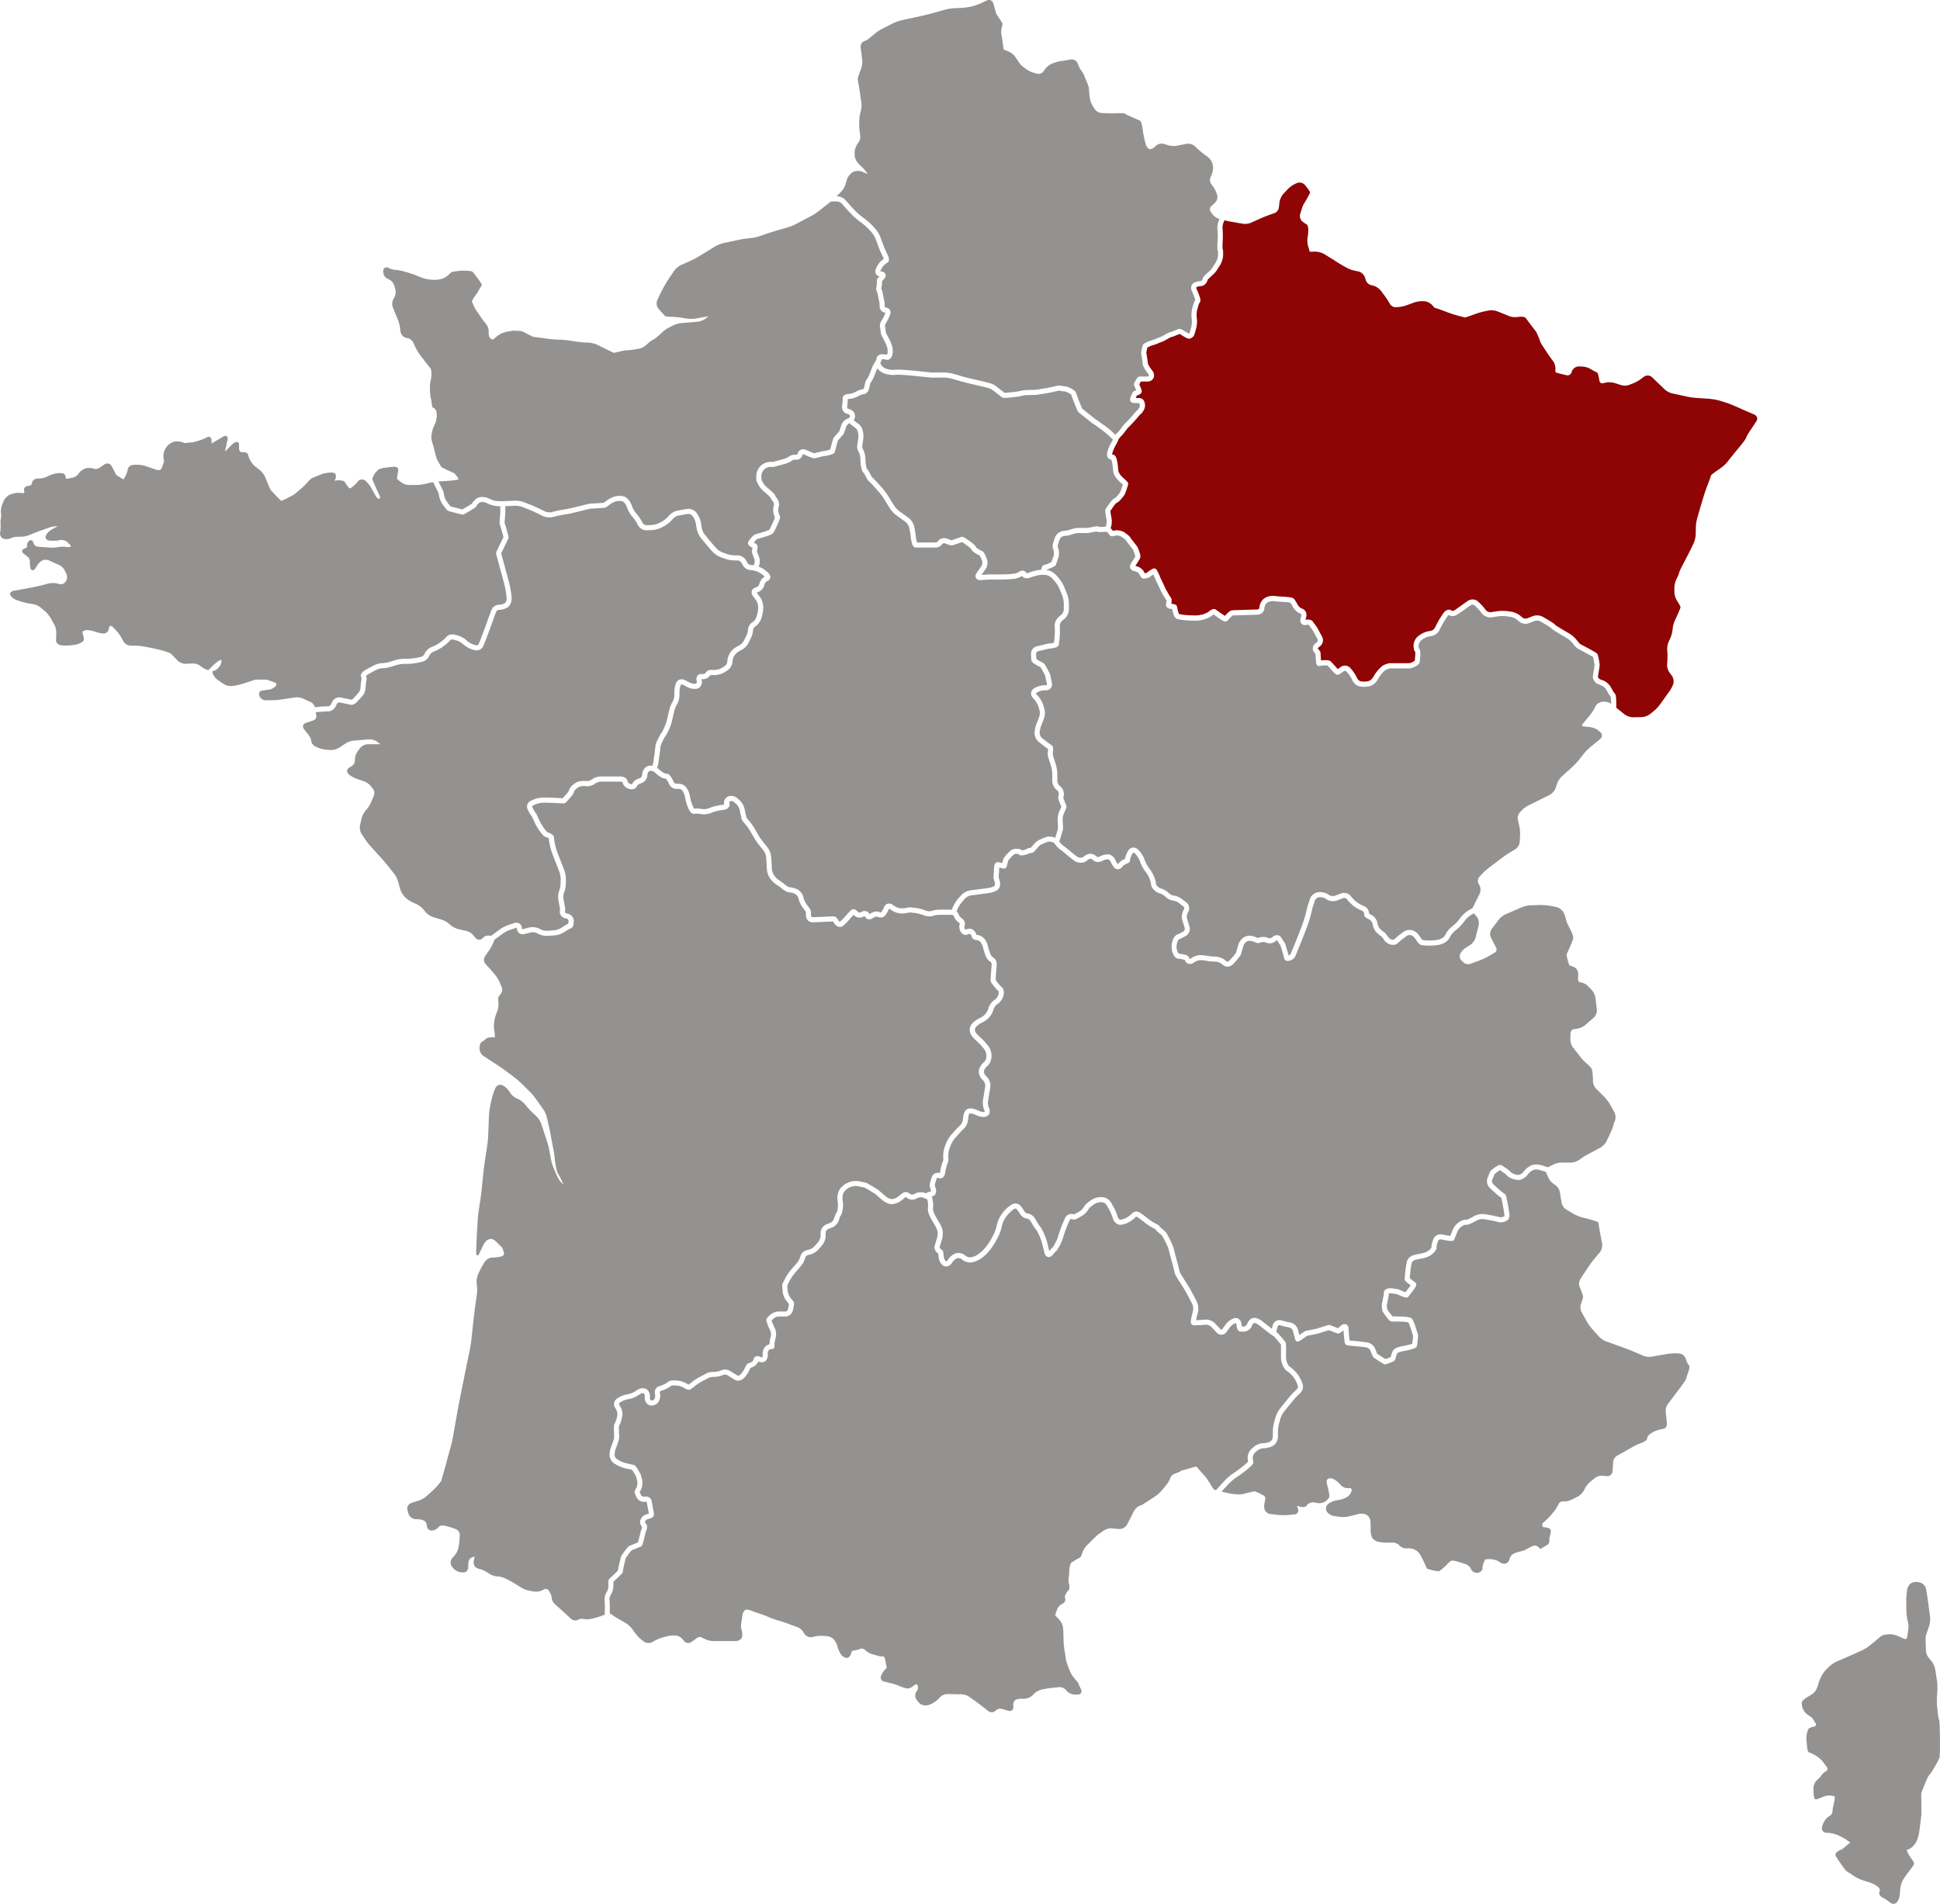
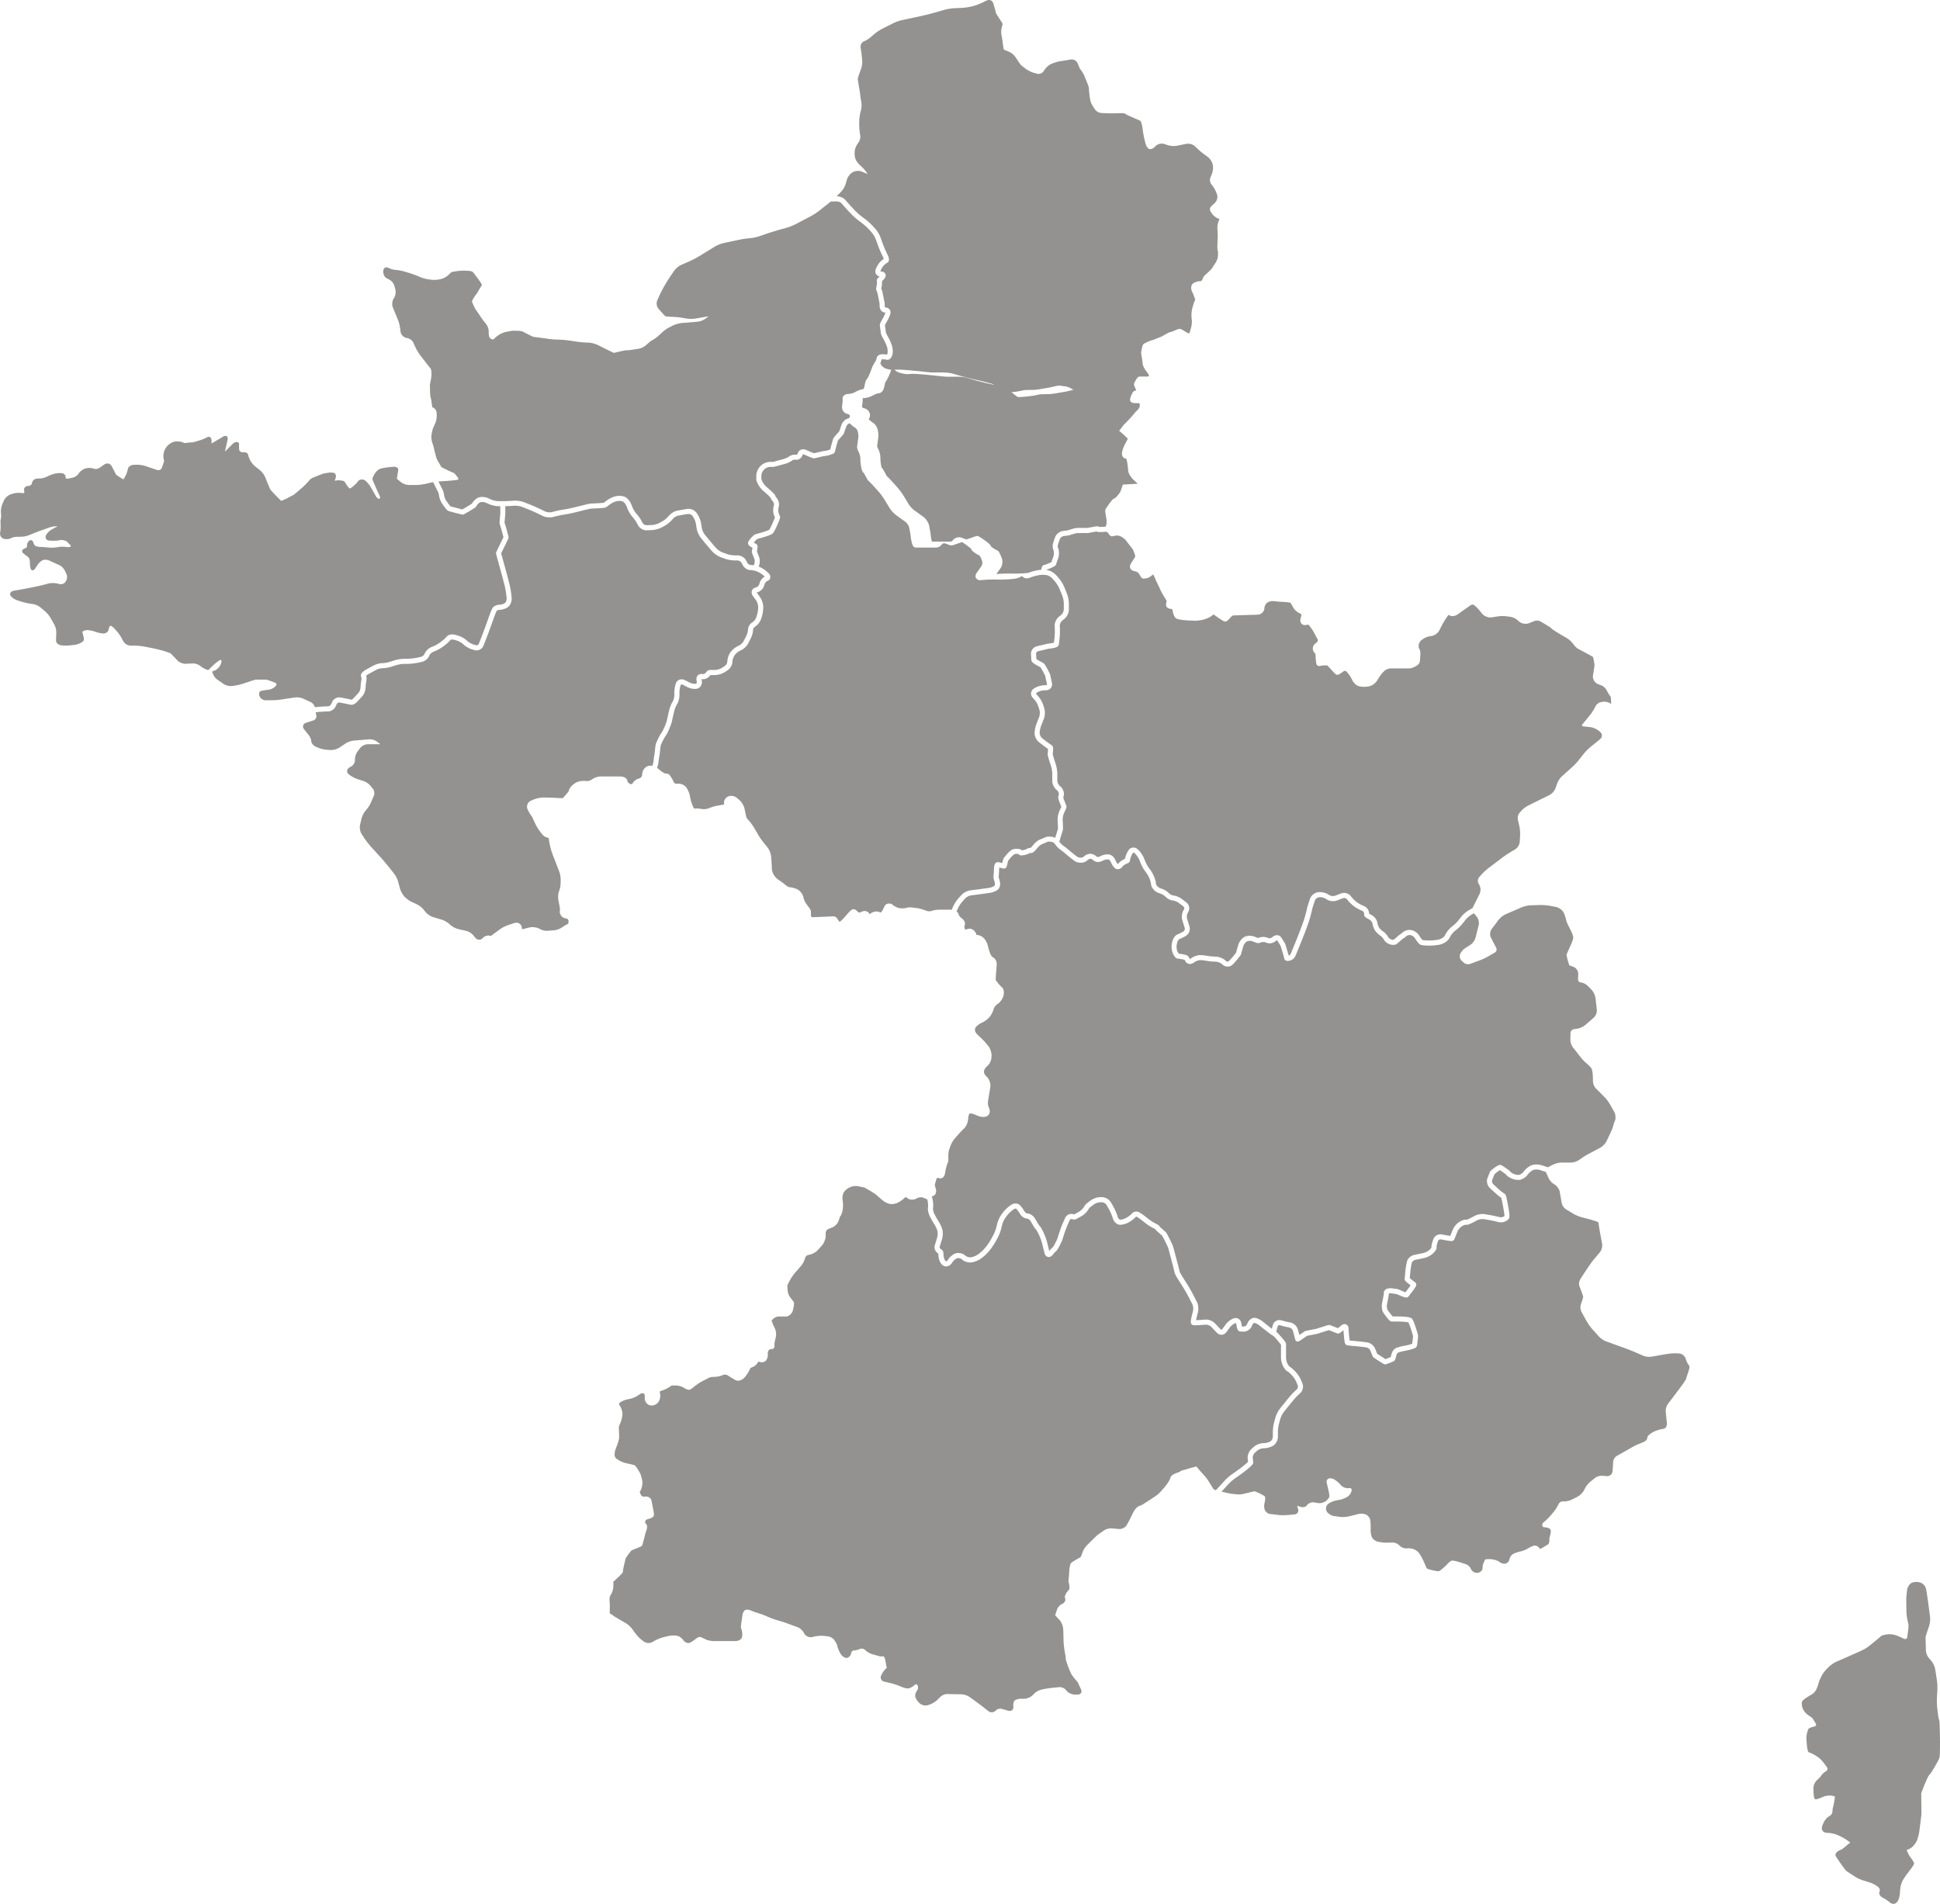
<svg xmlns="http://www.w3.org/2000/svg" id="Layer_1" viewBox="0 0 1826.08 1792.39">
  <defs>
    <style>.cls-1{fill:#8f0404;}.cls-2{fill:#939290;}</style>
  </defs>
  <path class="cls-2" d="M1588.13,1294.68c-.39,1.06-.87,2.36-.94,2.77.09.49-.16,1.09-1.27,2.8-.65,1-1.58,2.34-2.76,3.96-2,2.76-4.05,5.45-4.07,5.48-1.39,1.82-3.62,4.75-4.97,6.54l-4.36,5.77c-1.22,1.61-2.08,4.68-1.88,6.69l1.1,11c.28,2.83-1.12,5.2-3.19,5.41-1.42.14-4.33.89-6.37,1.62l-1.32.48c-1.98.72-4.92,2.59-6.42,4.08,0,.01-1.2,1.24-1.2,2.72,0,1.2-1.01,2.31-3.09,3.39-1.34.69-2.65,1.14-2.71,1.16-2.1.7-5.37,2.17-7.28,3.27l-3.83,2.2c-1.98,1.14-5.19,2.96-7.16,4.06l-4.6,2.57c-1.7.95-3.24,3.39-3.36,5.33l-.58,9.06c-.17,2.61-2.34,4.66-4.96,4.66-.15,0-.29,0-.44-.02l-4.41-.38c-.16-.01-.33-.02-.51-.02-2.01,0-4.69.89-6.11,2.03l-4.54,3.63c-1.65,1.32-3.87,4.03-4.83,5.91l-1.17,2.28c-1.14,2.21-3.76,4.8-5.98,5.91l-5.8,2.9c-1.85.93-4.69,1.57-6.91,1.57-.36,0-.69-.02-1-.05-.11-.01-.22-.02-.33-.02-1.57,0-3.27,1.14-3.89,2.59-.86,2.03-2.78,5.16-4.28,6.96l-2.96,3.55c-1.48,1.78-4.14,4.43-5.92,5.9l-1.06.88c-.66.55-1.06,1.3-1.12,2.12-.05.73.18,1.43.65,1.98l.29.23c.21.04.67.1,1.06.14,1.92.21,4.55.49,5.61,1.96.97,1.35.38,3.81-.5,6.89-.18.63-.4,1.4-.43,1.69.24.84.05,2.4,0,2.72-.29,2.17-.88,2.74-1.31,2.97-.22.12-.91.55-1.71,1.04-4.94,3.03-5.09,3.03-5.48,3.03-.26,0-.51-.1-.7-.29-.14-.14-.24-.33-.27-.53-.05-.09-.17-.25-.27-.36-.97-1.11-2.64-1.89-4.05-1.89-.33,0-.62.04-.88.13-1.69.55-4.32,1.81-5.74,2.76-1.6,1.07-4.68,2.28-6.88,2.7-1.98.38-5.09,1.43-6.78,2.29-1.53.78-3.12,3.07-3.49,5l-.04.23c-.44,2.34-2.48,4.04-4.85,4.04-.36,0-.72-.04-1.07-.12-.21-.05-2.1-.48-3.08-1.35-.58-.52-2.03-1.23-2.5-1.44-1.89-.86-5.31-1.55-7.42-1.48-1.39.04-3.02.14-3.8.23-.15.41-.43.99-.9,1.85-1,1.82-1.75,4.66-1.64,6.22.16,2.24-1.92,4.32-4.64,4.63-.21.02-.42.03-.63.03-2.46,0-4.91-1.62-5.68-3.77-.61-1.7-2.7-3.67-4.57-4.31l-2.36-.81c-2.12-.73-5.62-1.75-7.8-2.29-.01,0-1.41-.34-2.67-.34-.31,0-.57.02-.8.06-1.07.19-3.91,2.95-4.29,3.49-.52.79-6.02,5.78-7.29,6.31-.22.09-.49.13-.85.13-1.3,0-4.02-.55-6.13-1.06-1.17-.28-2.25-.58-3.04-.83-1.12-.36-1.82-.63-1.96-1.31-.15-.51-1.7-3.95-3.13-7.02-.94-2.02-2.55-4.93-3.6-6.5-.96-1.44-3.31-3.26-5.13-3.98-1.39-.55-3.54-.92-5.34-.92-.51,0-.96.03-1.35.09-.26.04-.53.06-.81.06-2.18,0-4.83-1.22-6.29-2.91-1.23-1.42-3.93-2.63-5.89-2.63h-.14c-.21,0-5.1.15-6.74.15s-6.3-.72-6.5-.75c-2.54-.4-5.29-2.13-6.26-3.94-.92-1.7-1.55-4.96-1.44-7.41l.05-1.24c.1-2.22-.07-5.76-.36-7.9-.26-1.88-1.94-4.22-3.66-5.1-1.2-.61-3.12-1.01-4.9-1.01-.77,0-1.48.07-2.05.22l-9.83,2.42c-1.46.36-3.53.57-5.55.57-1.08,0-2.07-.06-2.87-.18l-5.57-.84c-2.53-.38-5.43-2.27-6.6-4.3-1.23-2.15-.75-5.21,1.09-6.81,1.65-1.44,4.82-2.93,7.22-3.4l4.67-.9c2.08-.4,5.28-1.78,7-3.01l.03-.02c1.63-1.16,3.23-3.75,3.49-5.64.09-.65-.04-1.21-.39-1.6-.42-.49-1.17-.7-2.02-.56l-.25.04c-.33.05-.67.08-1.03.08-2.42,0-5.1-1.21-6.51-2.95l-.16-.19c-1.34-1.66-4.04-3.96-5.88-5.03l-.43-.25c-.99-.58-2.31-.92-3.55-.92-.76,0-1.43.13-1.87.37-1.16.62-1.82,2.31-1.45,3.7.49,1.83,1.27,5.13,1.74,7.37.08.41.83,4.05.83,5.35,0,1.53-2.12,3.61-2.77,4.21-1.54,1.42-4.26,2.42-6.62,2.42-.44,0-.87-.04-1.26-.11-2.1-.37-4.48-.76-4.83-.77-.36,0-.93.1-1.12.13-2.1.42-4.07,1.72-4.52,2.62-.59,1.19-2.04,1.9-3.88,1.9-.77,0-1.58-.13-2.34-.38l-1.65-.55c-.33-.11-.63-.17-.87-.17-.16,0-.36.03-.41.11-.07.11-.13.51.19,1.24l.46,1.08c.55,1.27.5,2.6-.12,3.65-.62,1.04-1.77,1.71-3.15,1.83l-6.88.62c-.92.08-2.09.13-3.37.13-1.86,0-3.68-.09-5-.25l-7.73-.93c-2.67-.32-5.08-2.75-5.38-5.42,0-.07-.18-1.64-.18-2.78,0-.37.11-.91.33-1.89.36-1.6,1.19-5.36.35-6.34-1.31-1.54-8.67-4.73-9.79-4.95-.46.07-2.41.55-4.14.98-4.59,1.15-8.2,2.02-9.44,2.02-1.85,0-8.14-.33-12.03-1.4-1.13-.31-2.73-.65-4.42-1.01-.34-.07-.67-.14-.98-.21l6.75-7.37c1.4-1.54,4.04-3.83,5.75-5.02l3.92-2.72c1.9-1.31,4.92-3.56,6.72-5,.06-.05,1.57-1.26,3.08-2.59,2.76-2.44,4.01-3.77,3.57-5.51-.1-.4-.29-2.15-.41-3.54-.13-1.49.81-3.82,1.93-4.81l2.46-2.17c1.26-1.11,3.93-2.12,5.61-2.12h.62c2.69,0,6.49-1.06,8.66-2.42,2.52-1.57,4.41-5.1,4.41-8.2v-4.93c0-2.05.46-5.46,1-7.44l1.32-4.81c.51-1.86,2.01-4.81,3.21-6.32l2.07-2.61c1.41-1.77,3.71-4.61,5.15-6.35l2.57-3.11c1.34-1.63,3.84-4.14,5.46-5.5l.07-.06c2.52-2.11,3.51-6.15,2.25-9.19l-1.37-3.3c-.98-2.36-3.12-5.65-4.87-7.51-.04-.05-1.09-1.16-2.26-2.28-1.76-1.7-2.76-2.48-3.64-2.75-.37-.39-1.04-1.29-1.54-2.09-.96-1.54-1.78-4.48-1.76-6.29.16-12.93-.02-13.49-.17-13.93-.11-.32-.33-1-4.17-5.52-3.11-3.67-4.3-4.71-4.88-5.11l1.33-4.98c.11-.43.39-.79.78-1,.38-.22.83-.27,1.26-.15,4.09,1.17,4.93,1.38,5.32,1.42.44.07,2.22.44,3.72.75,1.33.28,2.93,1.78,3.28,3.1.96,3.51,2.01,7.43,2.15,8.08.11.75.58,1.42,1.26,1.78,1.25.66,2.31,0,2.88-.35.3-.19.71-.45,1.24-.81.96-.64,2.19-1.49,3.28-2.24.94-.65,2.08-1.43,2.62-1.79.65-.11,1.88-.35,4.35-.83,1.76-.34,4.81-.95,5.5-1.13.34-.09,1.14-.35,2.78-.88,1.96-.64,6.26-2.04,7.87-2.45.65.28,1.72.72,3.58,1.45,1.64.64,3.93,1.52,4.25,1.63,1.44.48,2.57-.36,4.61-2.03.44-.36.86-.71,1.21-1.01v.08c0,.38.24,3.46.49,6.05.16,1.65.31,2.99.46,3.99.27,1.89.49,2.85,1.38,3.51.55.41,1.11.83,8.81,1.4,2.22.16,5.81.55,8.01.86l2.55.36c1.37.19,3.11,1.6,3.59,2.89,2.26,6.05,2.7,6.35,3.31,6.76.22.15,2.48,1.64,4.68,3.07,1.3.84,2.35,1.51,3.13,1.99,1.53.94,2.05,1.24,2.83,1.24.4,0,.78,0,4.2-1.33,3.31-1.28,3.91-1.68,4.11-1.82,1.06-.71,1.35-1.88,1.75-3.51.3-1.21.91-3.72,1.77-4.19,1.93-1.06,6.34-1.9,7.88-2.13,2.45-.37,6.16-1.44,8.43-2.43.95-.41,2.05-1.6,2.05-3.55,0-.25.13-1.17.23-1.92.43-3.19.74-5.75.39-7.26-.32-1.36-3.4-11.75-5.13-14.35-1.21-1.81-4.13-2.69-17.34-2.69h-.32c-.37,0-.74,0-1.05,0-1.36-1.49-4.56-5.64-5.05-6.8-.24-1.36-.45-2.81-.24-4.32.1-.68.41-2.19.71-3.65.68-3.32,1.1-5.41,1.1-6.41v-.39c.44-.15,1.2-.27,2.08-.17,2.08.25,4.63.61,5.24.76.12.05.36.16.6.26,1.02.45,2.93,1.29,4.62,1.94,1,.39,1.79.66,2.42.82,1.76.47,3.01.14,3.71-.99.13-.18.65-.85,1.11-1.44,5.52-7.08,6.24-8.49,6-9.97-.11-.7-.51-1.33-1.1-1.72-.68-.46-3.71-2.8-5.02-3.95.16-1.72.5-5.3.74-7.68.21-2.1.79-5.32,1.28-7.03.25-.89,1.72-2.2,3.16-2.5l8.8-1.82c2.65-.55,6.22-2.48,8.14-4.39,2.69-2.69,3.68-4.73,3.04-6.33.1-.9.74-3.19,1.46-5.24.35-1,1.61-1.7,2.65-1.49.1.02,2.5.52,4.97.96,1.48.26,2.68.44,3.56.54.6.06,1.07.1,1.45.09,1.94-.02,2.56-1.23,2.73-1.74.16-.46,1.71-4.24,3.09-7.56.66-1.6,2.62-3.84,4.12-4.71,1.14-.66,2.57-1.28,3.19-1.39,1.16.4,2.74.12,6.79-1.89,2.18-1.08,4.17-2.21,4.25-2.26,1.48-.85,4.37-1.37,6.05-1.1l4.62.75c2.18.35,5.69,1.08,7.83,1.63l1.69.43c3.02.77,6.97-.31,9.17-2.52.75-.75,1.08-2.02,1.08-4.13,0-1.51-.98-7.15-1.56-10.25-.3-1.62-.76-3.96-1.19-5.83-.2-.87-.37-1.53-.53-2.01-.16-.52-.61-1.97-2.01-2.31-.52-.31-1.79-1.28-2.9-2.21-1.7-1.42-4.37-3.84-5.96-5.38l-1.3-1.26c-.9-.88-1.27-2.79-.77-3.94,1.3-2.97,1.85-4.43,2.08-5.23.94-.93,3.73-3.06,5.13-3.8,1.73,1.1,4.74,3.13,5.69,3.95.43.89,1.51,1.85,3.96,3.23,2.41,1.36,6.05,2.22,8.46,2,2.59-.23,5.89-2.17,7.68-4.51l.97-1.27c1.08-1.41,3.4-3.17,4.88-3.69,1.42-.5,4.22-.47,5.86.06l5.73,1.87s.03.08.05.12l2.66,5.93c.84,1.88,3.06,4.35,4.84,5.39l.85.5c2.2,1.29,4.27,4.27,4.71,6.79l1.88,10.8c.34,1.96,2.07,4.49,3.77,5.52l7.48,4.52c1.84,1.11,5.15,2.49,7.24,3.01.04,0,3.79.95,7.55,1.99,7.98,2.21,8.25,2.7,8.51,3.16.12.22.16.47.11.71-.02,1.3,2.02,12.4,3.33,19.16.48,2.51-.43,6.02-2.08,7.98-.06.07-6.12,7.27-7.2,8.61-.79.99-4.6,6.63-7.62,11.16-.54.81-3.76,5.8-3.79,5.85-1.06,1.65-1.36,4.58-.64,6.41,1.6,4.08,3.5,9.12,3.5,9.94s-1.41,5-2.25,7.4c-.66,1.88-.4,4.94.57,6.68l5.31,9.53c1.07,1.92,3.15,4.83,4.62,6.47l6.83,7.59c1.4,1.56,4.25,3.48,6.23,4.19l18.84,6.8c2.15.77,5.6,2.14,7.69,3.05l8.9,3.85c1.37.6,3.6,1,5.54,1,.65,0,1.24-.04,1.73-.13l15.46-2.7c1.82-.32,4.7-.54,6.98-.54.5,0,.97.01,1.38.03l2.48.13c2.68.14,5.38,2.25,6.16,4.82.57,1.87,1.85,5.16,2.89,6.02,1.49,1.24.39,4.61-1.46,9.62Z" />
  <path class="cls-2" d="M1520.04,1054.99c-.87,2.45-1.82,5.42-1.87,5.95,0,.32-.04.79-3.03,7.21-1.45,3.12-2.93,6.18-2.95,6.21-1.08,2.23-3.64,4.9-5.82,6.06l-12.75,6.81c-1.96,1.05-4.96,3.02-6.7,4.39l-.13.1c-1.95,1.55-5.43,2.76-7.92,2.76h-9.31c-2.1,0-5.46.81-7.33,1.77l-5.22,2.67-6.17-2.01c-2.67-.87-6.51-.88-8.94-.02-2.37.84-5.42,3.12-7.09,5.3l-.97,1.27c-1.04,1.37-3.16,2.54-4.29,2.64-1.3.11-4.01-.46-5.69-1.41-.75-.42-1.6-.98-2-1.3-.45-.93-1.62-1.84-4.12-3.56-1.74-1.19-3.63-2.41-4.21-2.75-1.58-.95-3.39.07-4.26.56-1.17.66-2.74,1.76-4.18,2.92-2.16,1.74-2.88,2.59-2.98,3.63-.19.64-1.09,2.84-1.86,4.59-1.3,2.96-.5,7.05,1.82,9.31l1.29,1.26c1.66,1.61,4.45,4.13,6.23,5.62,1.66,1.39,2.77,2.19,3.54,2.65.88,3.15,2.93,14.75,2.94,16.29,0,.5-.03.84-.05,1.06-1.11.8-3.01,1.26-4.23.94l-1.69-.43c-2.25-.58-5.95-1.34-8.25-1.71l-4.62-.75c-2.79-.45-6.74.27-9.19,1.67-3.02,1.72-6.37,3.33-7.52,3.62-1.12-.31-2.52-.06-4.41.76-1.23.53-2.29,1.15-2.33,1.17-2.42,1.41-5.06,4.43-6.13,7.02-.62,1.5-1.83,4.41-2.58,6.26-1.78-.22-5.05-.81-7.82-1.39-3.4-.71-6.98,1.3-8.14,4.58-.02.06-.56,1.59-1.03,3.24-.62,2.18-.84,3.56-.66,4.56-.34.51-1.04,1.34-1.68,1.98-1.28,1.28-3.95,2.72-5.72,3.09l-8.8,1.83c-3.11.64-6.02,3.17-6.79,5.88-.57,2-1.2,5.45-1.44,7.86-.84,8.49-.84,8.88-.84,9.02,0,1.36.88,2.13,3.68,4.36.64.51,1.33,1.05,1.95,1.53-1.19,1.79-3.52,4.78-4.43,5.94-.17.21-.31.39-.44.56-.91-.31-2.59-.96-5.7-2.33-.47-.21-.68-.3-.82-.36-.27-.11-.98-.39-6.39-1.04-2.9-.34-6.43.51-7.32,3.19-.08.24-.12.5-.12.76v1.36c-.01.66-.63,3.66-1,5.45-.34,1.67-.64,3.11-.76,3.94-.33,2.27-.02,4.27.29,5.97.09.48.29,1.61,3.58,5.86,3.35,4.34,3.97,4.5,4.64,4.66.4.1.65.1,2.59.1,1.94,0,5.19,0,8.13.14,3.79.19,5.23.55,5.71.72,1.15,2.18,3.8,10.42,4.27,12.45.17.83-.29,4.25-.47,5.54-.13.94-.22,1.58-.25,2.05-1.92.74-4.66,1.5-6.43,1.76-.65.1-6.44,1-9.47,2.67-2.7,1.49-3.55,4.96-4.12,7.25-.07.28-.15.61-.22.88-1.15.52-3.64,1.49-4.93,1.93-1.71-1.03-5.95-3.8-7.81-5.02-.4-.84-1.25-2.96-1.91-4.73-1.1-2.96-4.29-5.52-7.41-5.96l-2.55-.36c-2.29-.32-6.02-.72-8.32-.89-2.02-.15-4.38-.38-5.76-.56-.39-2.6-.89-8.6-.93-9.65v-1.2c0-2.92-1.62-3.97-2.31-4.29-.7-.32-2.55-.84-4.75,1.08-1,.88-2.24,1.9-3.01,2.49-1.93-.74-5.9-2.29-6.73-2.68-1.08-.71-2.24-.35-5.28.58-1.81.55-3.97,1.25-5.71,1.82-1.13.37-2.31.75-2.54.81-.78.21-8.58,1.74-9.68,1.91-.65.05-1.09.35-2.1,1.03-.58.39-1.35.92-2.17,1.48-.59.41-1.34.92-2.07,1.42-.33-1.24-.78-2.91-1.41-5.2-.84-3.06-3.81-5.87-6.92-6.52-2.74-.58-3.7-.76-4.12-.82-.49-.11-2.67-.72-4.59-1.27-1.67-.48-3.43-.27-4.94.59-1.51.86-2.59,2.26-3.04,3.94l-.91,3.4c-1.65-1.25-3.59-2.75-4.89-3.8l-4.07-3.27c-1.85-1.49-5.07-3.12-7.39-3.21-2.54-.09-5.39,2.14-6.62,5.2l-.41,1.01c-.46,1.13-2.04,2.11-3.25,2.02-.05,0-.75-.05-1.54-.09-.2-.74-.41-1.87-.52-2.87-.21-1.84-1.15-3.4-2.6-4.3-1.39-.87-3.13-1.02-4.76-.43-2.5.91-5.61,3.27-7.24,5.5l-3.38,4.65c-.22.3-.48.47-.75.49-.27.02-.55-.11-.81-.39l-5.44-5.74c-2.06-2.18-5.87-3.63-8.87-3.37-3.08.26-6.64.5-8.77.56.3-1.8.97-4.71,1.74-7.48.77-2.75.42-6.76-.8-9.34l-.38-.8c-.99-2.08-2.71-5.42-3.83-7.44l-2.17-3.91c-1.12-2.03-3.08-5.25-4.36-7.18-2.51-3.79-5.38-8.52-5.77-9.7-.12-1.23-.98-4.61-3.79-15.03-.91-3.37-1.85-6.85-1.99-7.55-.29-1.46-1.98-5.01-3.34-7.74-1.96-3.91-3.26-6.21-3.89-6.84-.3-.3-.87-.79-1.84-1.62-.99-.84-2.95-2.52-3.6-3.22-.44-1.09-1.68-2.03-4.05-3.14-1.87-.88-4.82-2.72-6.44-4.02l-3.05-2.45c-1.88-1.51-4.47-3.33-5.89-4.13-2.32-1.31-5.42-.74-7.06,1.31-.64.8-2.72,2.49-4.53,3.54l-.69.4c-1.72.99-4.39,1.74-5.64,1.74-.62,0-1.84-.94-2.25-2.25l-.58-1.83c-.74-2.33-2.28-5.82-3.49-7.94l-2.5-4.37c-1.55-2.7-5.06-4.79-8.18-4.86l-1.44-.03c-2.8-.06-6.62,1.13-8.89,2.77-1.58,1.14-4.32,3.14-4.97,3.8-.84.83-1.49,2.05-1.61,2.28-.84,1.6-2.95,3.79-4.53,4.68-1.62.92-4.14,2.33-4.97,2.77-3.26-1.37-7.07.13-8.51,3.37l-2.44,5.49c-.5,1.11-1.66,4.32-2.54,6.84-1.58,4.52-1.9,5.79-1.97,6.34-.47,1.47-3.51,7.54-4.45,8.71-1.04.75-2.48,2.43-3.51,3.71l-1.96-8.05c-.57-2.32-1.84-5.98-2.84-8.16-2.63-5.74-3.73-7.03-4.39-7.48-.67-.82-2.61-4.04-4.11-6.73-1.52-2.72-4.61-4.84-7.2-4.92-.81-.03-2.26-.91-2.79-1.92-1.01-1.9-2.91-4.5-4.32-5.91-2.09-2.09-5.9-2.1-8.68-.02l-1.64,1.23c-2.01,1.51-4.73,4.3-6.18,6.35l-1.21,1.71c-1.48,2.09-3.1,5.69-3.69,8.18l-.78,3.3c-.47,2-1.69,5.23-2.66,7.05l-1.97,3.7c-.99,1.87-2.93,4.85-4.23,6.52l-1.25,1.6c-1.27,1.63-3.72,4.08-5.35,5.35l-1.6,1.25c-1.48,1.15-4.38,2.43-6.22,2.75l-.67.12c-1.5.26-3.98-.46-5.11-1.47l-.31-.28c-2.35-2.1-6.28-2.92-9.15-1.91-2.59.91-5.61,3.47-7.01,5.96l-.06.11c-.57,1.01-1.48,1.41-1.76,1.38-.54-.25-1.72-1.74-2.01-3.41-.29-1.67-.53-3.52-.5-4.01.24-1.8-.9-3.26-2.14-3.92-1.06-.56-1.56-1.73-1.39-2.25.61-1.8,1.63-5.07,2.27-7.28l.05-.18c.75-2.6.9-6.27.34-8.54-.52-2.1-1.99-5.41-3.35-7.54l-.49-.76c-1.16-1.81-2.93-4.97-3.86-6.9l-.13-.27c-.81-1.69-1.23-4.16-1.04-5.17.37-1.96.18-5.37-.43-7.93-.14-.6-.32-1.43-.36-1.7-.02-.53-.17-.97-.45-1.34.18-.04.37-.07.55-.1,1.2-.19,2.22-.89,2.87-1.96.88-1.46,1-3.46.32-5.48-.42-1.25-.82-2.68-.88-3.18.13-.79.99-3.63,1.74-5.93.12-.37.34-.63.62-.75.29-.12.62-.09.97.09.9.46,2.35.68,3.72-.05,1.49-.79,2.41-2.43,2.72-4.88.49-3.88,1.96-8.37,2.38-9.21.34-.5.89-1.56.61-6.57-.11-1.91.4-5.16,1.09-6.94l1.31-3.42c.7-1.83,2.45-4.72,3.75-6.19l3.81-4.31c1.43-1.62,3.72-3.98,5.01-5.16,1.79-1.64,3.35-5.04,3.62-7.89l.26-2.71c.15-1.58.86-2.98,1.23-3.34.52-.15,2.2-.09,3.76.56l4.32,1.79c2.41,1,6.04,1.36,8.32.13,2.54-1.38,3.29-4.86,1.71-7.93-.72-1.41-1.13-4.25-.85-5.97l2.18-13.46c.48-2.97-.7-6.87-2.74-9.08l-2.02-2.18c-1.04-1.12-1.46-3.22-1.13-4.26.5-1.58,1.96-3.55,2.88-4.19,2.05-1.42,3.79-4.74,4.04-7.71l.13-1.47c.24-2.84-.84-6.72-2.52-9.03l-.7-.96c-1.44-1.97-3.96-4.8-5.75-6.45-2.24-2.06-4.9-4.6-5.33-5.12-.34-.46-.82-1.37-1.05-1.84-.56-1.17-.29-3.21.57-4.19l.15-.17c1.24-1.42,3.75-3.23,5.38-3.89,2.32-.93,5.47-3.2,7.19-5.17,1.72-1.98,3.48-5.37,4.02-7.71.32-1.37,1.88-3.53,3.23-4.44l.79-.53c2.39-1.62,4.66-4.96,5.28-7.78.22-1,1.16-6.11-1.89-8.15-1.11-.74-4.56-5.02-5.49-6.52.03-.92.12-2.78.19-4.11.11-2.23.4-5.84.63-8.05l.16-1.49c.35-3.32-1.17-6.61-3.55-7.66-.57-.25-1.98-1.8-2.59-3.6l-.64-1.88c-.69-2.03-1.5-4.81-1.76-6.07-.36-1.74-1.73-4.36-3.18-6.09-1.64-1.95-4.55-3.42-6.77-3.42-.24,0-.42-.05-.54-.09-.31-1.81-1.72-3.67-3.06-4.68-1.92-1.44-4.96-1.48-7.1-.12-.12-.03-.41-.2-.64-.63-.61-1.14-.67-2.61-.5-2.99,1.21-2.32.03-5.46-2.75-7.32-1.37-.91-2.53-2.62-2.69-3.35-.26-1.16-.99-2.2-2.02-3l1.29-2.89c.82-1.85,2.66-4.68,4.01-6.19l2.87-3.19c1.12-1.25,3.67-2.59,5.34-2.8l8.01-1.02c2.26-.29,5.93-.78,8.18-1.1l1.45-.21c2.68-.38,5.93-1.64,7.55-2.93,2.06-1.63,2.88-5.23,1.92-8.36-.4-1.3-.87-2.89-1-3.46.03-.51.12-1.83.19-2.83.17-2.38.21-3.06.21-3.32,0-1.17.07-2.25.17-3.03.33.09.65.18.92.26,2.5.71,3.75,1.07,4.92.39.6-.34,1.01-.9,1.18-1.56.02-.1.08-.34.16-.68.72-3.15,1.05-4.37,1.21-4.8.41-.54,1.28-1.62,1.62-2.04,1.37-1.7,3.35-3.54,4.26-4.12.41-.26,1.99-.48,3.57-.22.81.97,1.9,1.34,2.68,1.36,2.63.08,6.23-.9,8.57-2.3.03,0,.06.01.09.02,1.81.45,3.38-.91,4.8-2.45.96-1.04,1.76-2.09,1.79-2.14,1.19-1.57,3.19-3.19,4.19-3.59,1.41-.56,3.96-1.61,5.89-2.43h2.39c1.57,0,3.47,1.09,4.07,2.03,1.29,2.05,3.46,4.37,5.04,5.39,1.18.76,3.44,2.52,4.92,3.83,1.62,1.43,4.43,3.73,6.26,5.14,3.72,2.85,4.3,2.92,4.99,2.93.13.02.43.09.65.15,3.04.87,6.72.09,8.53-1.82.86-.9,2.43-1.56,3.06-1.56.69,0,2.04.59,2.65,1.29,1.75,1.98,5.36,2.33,8.39.81l1.01-.51c1.74-.87,4.08-1.18,4.86-.99.63.14,1.85,1.18,2.27,2.3.78,2.12,2.39,4.62,3.73,5.82.96.86,2.2,1.24,3.5,1.08,1.47-.18,2.85-1.06,3.78-2.41.61-.89,2.69-2.39,4.46-2.98,1.69-.56,2.66-1.66,2.67-3.01,0-.14.07-.55.13-.87.36-1.86,1.58-4.69,2.61-6.06.14-.19.31-.29.52-.31.31-.02.67.15.99.47l.96.98c1.34,1.37,3.11,4.15,3.79,5.95l.81,2.17c.88,2.34,2.73,5.73,4.22,7.73l1.52,2.04c1.2,1.61,2.72,4.58,3.33,6.5.39,1.24.76,2.63.84,3.14-.1.98.23,2.08.55,2.87,1.13,2.79,4.16,5.51,7.06,6.34l.73.21c1.72.49,4.21,1.97,5.22,3.1,1.74,1.94,4.88,3.52,7.32,3.67,1.21.07,3.71,1.04,5.25,2.21l4.42,3.37c.81.62,1.05,1.92.51,2.79l-.36.57c-1.58,2.51-2.11,6.55-1.24,9.39l2.31,7.5c.34,1.1-.21,2.67-1.13,3.23-1.73,1.05-4.26,2.32-5.53,2.77-2.5.9-4.4,4.03-4.99,6.66l-.46,2.05c-.62,2.74-.2,6.72.97,9.27.02.04.46,1,1.05,1.97.81,1.34,1.97,2.88,3.73,2.88.8.01,5.22.77,6.23,1.11.03.01.09.09.12.16.58,1.72,1.8,3.02,3.37,3.54,1.59.54,3.37.23,4.88-.83l.88-.62c1.57-1.1,4.13-1.93,5.37-1.93,1.7,0,4.52.3,6.16.67,1.98.43,5.46.77,7.91.77h.62c1.69,0,4.38,1,5.66,2.1l1.17,1c1.24,1.07,2.8,1.6,4.36,1.6,1.79,0,3.58-.7,4.88-2.06l1.74-1.84c1.63-1.72,4.05-4.69,5.4-6.62.27-.39.89-1.38.95-2.54.15-.75,1.11-3.98,1.95-6.65.47-1.51,2.11-3.51,3.38-4.12,1.24-.6,3.78-.61,5.22,0,4.04,1.68,4.76,1.68,5.14,1.68,1.05,0,2.09-.44,2.39-.57,1.38-.63,3.83-.63,5.04,0,2.77,1.43,6.7.84,9.14-1.36l.27-.24c.25-.23.49-.37.67-.45.19-.08.33-.1.41-.1.86,1.4,2.29,3.66,3.3,5.24l1.14,3.79c.2.67.39,1.31.58,1.92.69,2.29,1.47,4.88,1.58,5.53.06,1.7,1.3,2.76,2.52,2.93,3.31.45,6.9-1.61,8.18-4.7l5.08-12.33c.87-2.11,2.24-5.57,3.05-7.71l2.84-7.51c.82-2.17,2-5.75,2.64-7.99,1.76-6.22,2.01-7.72,2.05-8.23.17-.88,1.5-5.02,2.67-8.46.44-1.29,2.13-2.71,3.47-2.91l.45-.07c1.66-.26,4.46.34,5.87,1.24l1.43.92c2.55,1.63,6.62,2.05,9.45.96l5.89-2.26c1.11-.43,2.82.07,3.54,1.01l.53.7c1.51,2,4.3,4.71,6.33,6.17l.03.02c2.01,1.44,5.37,3.25,7.65,4.12,1.03.39,1.81,1.77,1.64,2.9-.06.43-.15,1.93,1.49,3.24.79.63,2.78,1.67,3.6,2.09,1.3.66,2.68,2.57,2.85,3.93.33,2.66,1.77,5.97,3.35,7.7,1.23,1.34,3.28,3.16,4.66,3.91.41.24,1.74,1.63,2.68,3.31,1.4,2.49,4.75,4.6,7.79,4.91.34.03,2.08.17,3.53-.45.78-.33,1.67-1.1,3.84-3.04.96-.86,2.4-2.15,2.82-2.4l1.23-.68c.29-.16.55-.39.75-.66.87-1.16,3.05-2.16,4.49-2.06h.02c1.49.1,3.66,1.38,4.47,2.64,1.2,1.86,3.4,5.13,4.65,6.07.78.59,2.03.99,5.83,1.2,1.96.11,3.75.11,3.83.11,2.38,0,6.23-.35,8.58-.77.31-.06,7.68-1.46,10.23-7.05,1.76-3.87,5.53-6.67,5.57-6.7,2.01-1.47,4.79-4.16,6.32-6.14l2.77-3.57c1.19-1.53,3.71-3.74,5.38-4.72l2.62-1.53,2.67,3.22c1.64,1.98,2.44,5.5,1.82,7.99l-2.94,11.75c-.61,2.44-2.75,5.42-4.88,6.77l-5.12,3.26c-1.73,1.1-3.81,3.66-4.54,5.58l-.1.26c-.67,1.76-.07,4.32,1.31,5.6l2.21,2.06c.95.89,2.59,1.47,4.17,1.47.63,0,1.22-.09,1.71-.27l9.54-3.48c2.08-.76,5.34-2.29,7.26-3.4l6.59-3.82c1.52-.88,2.11-2.88,1.3-4.44l-5-9.68c-1.21-2.35-.92-5.84.67-7.95l6.57-8.76c1.47-1.96,4.38-4.25,6.62-5.23l15.19-6.59c2.17-.94,5.86-1.77,8.23-1.84l9.32-.29c.24,0,.5-.01.77-.01,2.37,0,5.56.28,7.59.66l6.44,1.22c2.5.47,5.47,2.57,6.76,4.77.07.13,1.86,3.22,2.7,7.71.33,1.78,1.74,4.52,3.09,7.18,1.98,3.87,3.85,7.54,3.49,9.85-.35,2.25-2.52,7.01-4.27,10.83-.89,1.95-1.9,4.15-2.02,4.68.07,1.18,1.98,8.56,2.77,10.01,1.13.21,3.17,1.05,4.09,1.44,2.47,1.04,4.31,3.95,4.19,6.63l-.2,4.66c-.04.96.27,1.88.85,2.51.29.32.79.7,1.48.73,2.13.08,5.18,1.57,6.94,3.37l3.59,3.69c1.73,1.78,3.31,5.12,3.59,7.59l1.26,11.01c.29,2.57-1.01,5.91-2.97,7.6l-8.03,6.95c-1.87,1.61-5.25,3.12-7.69,3.42l-2.8.35c-1.76.22-3.28,1.91-3.31,3.68l-.12,6.57c-.04,2.04.99,5.13,2.25,6.73l7.81,9.97c1.36,1.74,3.86,4.28,5.58,5.66.11.09,2.68,2.18,4.1,4.18,1.48,2.06,1.55,10.87,1.55,12.61,0,2.01,1.2,4.91,2.62,6.33l8.16,8.16c1.65,1.65,3.93,4.65,5.08,6.69l4.17,7.36c1.26,2.22,1.57,5.84.73,8.24Z" />
  <path class="cls-2" d="M1221.58,1304.35l-1.37-3.3c-.75-1.8-2.58-4.63-3.93-6.06-1.52-1.61-3.26-3.26-3.93-3.74-1.16-.3-2.08-1.32-2.91-2.41-.64-.85-1.17-1.68-1.19-1.72-1.43-2.29-2.52-6.19-2.49-8.89.06-5.04.08-10.66.01-12.32-1.22-1.67-5.95-7.29-7.07-8.16-1.34-.69-2.73-1.71-2.89-1.83-1.84-1.36-4.79-3.64-6.58-5.08l-4.07-3.27c-1.54-1.23-3.73-2.1-4.54-2.15-.37.06-1.48.86-2.02,2.21l-.41,1.01c-1.17,2.89-4.42,5.03-7.55,5.03-.16,0-.32,0-.48-.02-.02,0-1.58-.11-2.51-.11-2.58,0-3.24-3.06-3.52-4.37-.29-1.34-.44-2.66-.45-2.72-.04-.36-.18-.65-.36-.77-.18-.11-.43-.06-.6,0-1.57.57-3.95,2.38-4.99,3.81l-3.38,4.65c-1.05,1.45-2.63,2.34-4.32,2.45-1.69.11-3.37-.57-4.6-1.87l-5.44-5.74c-1.04-1.1-3.46-2.02-4.98-1.89-.03,0-2.63.22-5.33.39-5.94.37-6.52.14-7.08-.09-2.06-.82-1.77-3.27-1.65-4.31.11-.96.35-2.24.7-3.81.58-2.58,1.27-5.07,1.3-5.18.45-1.62.21-4.48-.51-5.99l-.38-.79c-.96-2.01-2.61-5.22-3.69-7.17l-2.17-3.91c-1.07-1.94-2.94-5.01-4.17-6.86-.06-.1-1.58-2.39-3.12-4.9-3.06-4.98-3.41-6.22-3.43-7.07-.17-1.29-2.34-9.33-3.64-14.15-1.21-4.48-1.9-7.05-2.06-7.86-.32-1.5-4.97-10.77-5.98-12.19-.26-.24-.91-.8-1.5-1.3-3.06-2.61-4.34-3.76-4.83-4.71-.39-.26-1.13-.67-1.75-.96-2.23-1.05-5.48-3.08-7.41-4.62l-3.05-2.45c-1.65-1.33-4.05-3.02-5.24-3.69-.29-.17-.8-.06-.95.13-1.25,1.56-3.96,3.58-5.87,4.69l-.69.4c-2.34,1.36-5.8,2.38-8.04,2.38-2.87,0-5.8-2.4-6.82-5.58l-.58-1.83c-.64-1.99-2.05-5.21-3.09-7.02l-2.5-4.37c-.7-1.23-2.7-2.42-4.12-2.45l-1.44-.03c-1.73-.04-4.58.85-5.99,1.87-1.81,1.31-4,2.94-4.39,3.31-.23.23-.58.8-.74,1.1-1.25,2.4-4.07,5.31-6.43,6.64-.46.26-4.51,2.54-5.36,2.97-1.74.87-3.47.19-3.81.05-.86-.37-1.91.03-2.29.89l-2.44,5.49c-.82,1.84-3.82,10.42-4.12,11.77-.05.53-.36,1.77-2.54,6.08-2.61,5.17-3.41,5.7-3.94,6.02-.44.32-1.84,1.89-3,3.39-1.25,1.6-2.88,2.32-4.46,1.98-1.59-.34-2.77-1.67-3.26-3.64l-2.16-8.86c-.5-2.04-1.66-5.38-2.54-7.3-1-2.19-2.36-4.86-2.92-5.63-.67-.5-1.9-1.96-5.4-8.24-.78-1.39-2.43-2.44-3.17-2.46-2.61-.08-5.56-2-6.87-4.45-.79-1.47-2.41-3.71-3.48-4.78-.24-.24-1.4-.33-2.41.43l-1.64,1.23c-1.62,1.21-3.97,3.63-5.14,5.28l-1.21,1.71c-1.12,1.59-2.5,4.63-2.94,6.52l-.78,3.3c-.57,2.41-1.93,6.01-3.09,8.2l-1.97,3.7c-1.12,2.1-3.22,5.34-4.68,7.21l-1.25,1.6c-1.52,1.95-4.23,4.67-6.18,6.18l-1.6,1.25c-2.08,1.62-5.75,3.25-8.36,3.69l-.67.12c-2.96.51-6.88-.62-9.12-2.62l-.31-.28c-1.03-.92-3.16-1.39-4.37-.96-1.49.52-3.6,2.33-4.43,3.8l-.06.11c-1.73,3.05-5.15,4.56-7.79,3.44-2.56-1.09-4.42-4.42-4.87-7-.27-1.54-.56-3.48-.57-4.74-2.79-1.7-4.22-5.04-3.28-7.8.6-1.74,1.58-4.91,2.2-7.06l.05-.19c.5-1.74.64-4.64.29-6.07-.39-1.58-1.66-4.42-2.73-6.08l-.49-.76c-1.27-1.98-3.13-5.3-4.15-7.41l-.13-.27c-1.21-2.52-1.83-6.01-1.43-8.13.21-1.15.1-3.94-.38-5.95-.13-.53-.22-.96-.29-1.3-.89-.44-2.46-1.11-3.77-1.64-1.46-.58-4.04-.44-5.43.29l-1.24.66c-2.91,1.55-6.86,1.1-8.98-1.02-.27-.27-.62-.43-.93-.43h0c-.17,0-.29.05-.37.13-1.36,1.4-3.99,3.41-5.99,4.58-2.27,1.33-5.72,2.11-8.02,1.81-2.25-.29-5.51-1.88-7.58-3.69-1.99-1.74-5.89-5.16-6.57-5.73-.97-.74-8.75-5.44-10.19-6.11-1.3-.24-5.85-1.2-6.4-1.32-1.71-.36-4.73-.05-6.34.64l-1.91.83c-1.61.7-3.89,2.69-4.8,4.18-.89,1.46-1.52,4.35-1.33,6.06l.45,4.02c.29,2.56-.05,6.5-.77,8.96-.63,2.17-1.26,3.28-1.94,3.87-.26.62-.7,1.98-1.04,3.23-.78,2.93-3.5,5.98-6.32,7.09l-3.86,1.52c-1.18.47-2.3,2.11-2.3,3.38v3.01c0,2.86-1.43,6.63-3.32,8.77l-4,4.53c-1.87,2.12-5.39,4.06-8.18,4.53l-.93.15c-1.25.21-2.63,1.45-2.85,2.55-.5,2.48-2.29,5.97-4.1,7.95l-.08.09c-1.51,1.65-3.89,4.4-5.32,6.11l-.78.94c-1.34,1.61-3.28,4.53-4.25,6.38-.9,1.73-1.95,3.81-2.32,4.64.06.98.23,3.47.36,5.24.13,1.76,1.24,4.62,2.34,6.01.27.35,2.69,3.39,3.1,3.95.71.95.73,2.03.11,5.24-.3,1.53-.64,2.97-.66,3.03-.78,3.27-3.79,5.83-6.85,5.83h-7.05c-1.16,0-3.46.96-4.7,2.2-.52.52-1.07,1.11-1.44,1.53.05.2.12.41.17.6.61,1.99,1.89,5.02,2.79,6.6,1.29,2.29,1.68,6.13.9,8.93-.44,1.58-1.14,4.63-1.14,6.08v2.32c0,.68-.29,1.34-.81,1.79-.51.46-1.19.67-1.88.59-1.03-.13-2.41.56-2.82,1.22-.66,1.05-.94,2.43-.88,2.84.53,1.98-.19,4.58-1.18,6.15-1.46,2.29-4.8,2.91-7.65,1.43-.69,2.08-2.73,4.01-4.76,5.02-1.18.59-2,.91-2.57,1.08-.33.54-.83,1.52-1.24,2.42-1.04,2.35-3.23,5.5-4.97,7.18-1.98,1.91-5.29,3.2-7.77,1.96-1.34-.67-3.95-2.22-5.94-3.53l-1.56-1.02c-1.24-.82-3.24-.94-4.07-.5-2.02,1.08-5.68,1.92-8.32,1.92h-.41c-2.17,0-4.21.46-4.65.7-1,.59-3.49,1.91-5.56,2.94l-1.28.64c-1.85.93-4.76,2.84-6.35,4.17-1.57,1.31-3.62,2.98-4.51,3.42-.56.28-2.04,1.02-6.11-1.6-1.56-1.01-4.55-1.99-6.4-2.11-2.04-.13-4.29-.13-5.08,0-.96.68-2.56,1.7-2.76,1.82-2.14,1.35-5.52,2.8-7.7,3.32-.21.05-.38.19-.51.41-.22.37-.27.9-.13,1.41l.08.29c.82,2.99-.1,6.91-2.14,9.1-2.19,2.36-5.93,3.17-8.51,1.83-2.59-1.34-4.14-4.63-3.62-7.67.2-1.14-.38-2.65-.99-3.09-.42-.3-2.02-.36-3.28.47l-2.79,1.84c-2.19,1.44-5.93,2.83-8.53,3.15h-.07c-1.88.24-4.92,1.35-6.51,2.39l-1.33.86c-.37.24-.62.6-.7,1.02-.08.42.01.85.26,1.21l.45.65c1.62,2.33,2.67,6.03,2.44,8.62-.2,2.27-1.13,5.86-2.12,8.18-.02.04-.45,1.05-1.13,2.41-.22.95-.04,4.55.06,6.51.07,1.42.14,2.76.14,3.75,0,2.42-1.41,6.3-2.99,10.39-.35.91-.71,1.85-.79,2.15-.26.94-.48,3-.57,4.09-.1,1.35.89,3.3,2.05,4.01l2.17,1.33c1.71,1.05,4.81,2.28,6.77,2.7,1.92.41,6.48,1.39,7.33,1.68,1.12.37,1.93,1.14,5.53,7.38.14.24.24.42.29.51.16.28.6,1.01,1.81,6.14.65,2.77.15,6.77-1.17,9.3-.39.75-.84,1.66-1.11,2.25.28.66.79,1.74,1.23,2.64.55,1.12,1.97,1.77,2.83,1.58,1.84-.41,3.68-.12,5.06.8,1.07.71,1.78,1.77,2,2.97.26,1.46.83,4.44,1.28,6.65.31,1.54,1.02,5.24,1.02,6.44,0,2.39-2.7,3.32-3.71,3.68-1.17.41-2.33.66-2.38.67-1.13.25-2.24,1.55-2.32,2.7,0,.13.07.79.64,1.31,2.41,2.19.88,6,.07,8.05-.05.14-.12.3-.16.4-.11.61-.44,2.03-1.43,5.84-1.52,5.86-1.68,6.1-1.94,6.48-.54.81-.95,1.01-6.2,3.05-1.38.54-2.94,1.14-3.52,1.41-1.07.89-4.82,6.1-5.65,7.45-.46,1.75-2.44,10.07-2.58,11.34v1.03c0,.57-.2,1.12-.57,1.55-1.35,1.59-3.9,4.14-5.69,5.69-1.09.94-2.23,2.03-2.81,2.66.07.84.1,2.18.03,4.42-.09,2.77-1.18,6.22-2.54,8.01-.69.92-1.23,2.99-1.1,4.27.2,1.96.34,5.46.31,7.8l-.06,5.44c.65.1,1.2.31,1.52.59,1.23,1.05,3.88,2.83,5.91,3.95l.21.12c1.97,1.1,5.16,2.93,7.1,4.08l.54.32c1.82,1.08,4.42,3.45,5.66,5.16l3.38,4.65c1.38,1.9,4.02,4.59,5.89,6l1.87,1.41c1.15.87,2.77,1.37,4.45,1.37,1.29,0,2.49-.29,3.46-.84l2.7-1.52c1.88-1.06,5.24-2.41,7.33-2.95l4.78-1.23c1.36-.35,3.39-.57,5.3-.57.9,0,1.72.05,2.37.14l.49.07c1.98.28,4.63,1.91,5.78,3.54l.62.88c1.09,1.54,2.84,2.5,4.59,2.5.73,0,1.4-.17,2-.5,1.69-.93,4.29-2.73,5.81-4.01.87-.73,2.13-1.23,3.14-1.23.31,0,.57.05.77.14,1.24.56,3.49,1.62,5.01,2.35,1.67.8,4.87,1.43,7.3,1.43h20.33c2.67,0,5.32-1.44,6.03-3.28.65-1.67.55-4.85-.22-7.22-.35-1.09-.74-2.47-.75-2.78,0-.38.26-2.45.45-3.81.31-2.24.79-5.63,1.08-7.55.24-1.66,1.32-3.76,2.3-4.51.4-.3,1.17-.48,2.07-.48.98,0,2.03.22,2.9.59l.06.02c2.11.91,5.6,2.17,7.79,2.8,2.12.62,5.49,1.85,7.53,2.76l2.15.96c2.1.94,5.62,2.21,7.84,2.83l2.36.66c2.16.6,5.61,1.75,7.7,2.56l.34.13c2.12.81,5.59,2.09,7.74,2.84l1.07.38c1.92.67,4.41,2.72,5.43,4.48l1.01,1.73c1.11,1.91,3.53,3.25,5.87,3.25.43,0,.84-.04,1.24-.13l3.07-.68c1.5-.33,3.79-.55,5.83-.55.74,0,1.4.03,1.96.08l4.15.42c1.99.2,4.69,1.71,5.9,3.31l.17.23c1.27,1.68,2.56,4.26,2.82,5.64.31,1.65,1.48,4.56,2.69,6.63l.4.69c1.27,2.19,3.63,3.84,5.5,3.84.08,0,.16,0,.23,0,1.98-.15,3.81-2.08,4.16-4.41.21-1.37,1.25-2.57,2.24-2.57,1.61,0,4.36-.67,6.25-1.52.4-.18.89-.27,1.41-.27,1.22,0,2.5.51,3.26,1.3,1.54,1.6,4.43,3.34,6.59,3.95,1.99.57,5.36,1.49,7.52,2.06.08.02.17.03.25.03h2.87c1.36,0,2.04,4.68,2.34,6.67.15,1.01.28,1.88.44,2.48l.44,1.61c-1.52,1.17-3.32,3.32-4.32,5.24l-.92,1.76c-.64,1.22-.71,2.56-.19,3.69.51,1.13,1.57,1.96,2.91,2.28l7.42,1.78c2.15.52,5.55,1.68,7.57,2.59l.72.32c2.21.99,5.11,1.77,6.61,1.77,1.78,0,4.51-1.56,6.12-3.06l.16-.15c.5-.47,1.05-.72,1.54-.72.59,0,1.08.38,1.36,1.08.64,1.56.44,3.78-.44,4.74-1.33,1.46-2.11,4.01-1.77,5.8.32,1.7,2,4.35,3.83,6.03l.32.3c1.35,1.24,3.5,2.01,5.61,2.01.82,0,1.58-.12,2.26-.35l1.88-.64c2.26-.77,5.47-2.79,7.14-4.5l2.68-2.75c1.38-1.41,4.28-2.6,6.27-2.55h0c2.26.06,5.94.13,8.22.17l5.55.08c2.07.03,5.23,1.07,6.92,2.26l6.03,4.28c1.84,1.3,4.76,3.5,6.53,4.9l5.48,4.34c.93.74,2.11,1.15,3.3,1.15,1.49,0,2.88-.62,3.8-1.7.88-1.02,2.58-1.71,4.22-1.71.47,0,.91.06,1.31.18l6.28,1.82c.45.13.89.2,1.31.2,1.02,0,1.92-.39,2.54-1.08.68-.77.98-1.86.84-3.08l-.08-.67c-.24-2.11.52-4.37,1.35-5.09.89-.77,3.43-1.62,5.64-1.62h3.49c2.53,0,5.89-1.42,7.66-3.23l1.66-1.71c1.44-1.48,4.37-3.11,6.4-3.56l2.25-.5c2.18-.48,5.76-1.04,7.99-1.25l7.02-.67c.14-.01.28-.02.43-.02,1.92,0,4.32,1.08,5.47,2.45l.9,1.08c1.64,1.96,4.92,3.5,7.48,3.5h2.87c1.42,0,2.57-.56,3.18-1.53.6-.98.58-2.26-.05-3.53-1.05-2.11-2.25-4.67-2.38-5.21-.03-.56-.49-1.13-2.21-3.15-1.46-1.72-3.46-4.07-4.48-5.88-1.92-3.42-5.22-12.84-5.22-14.11,0-1.72-.84-6.03-.88-6.22-.43-2.19-.91-5.79-1.07-8.02,0-.04-.31-4.34-.31-8.77s-.37-6.89-.38-6.98c-.39-2.45-2.07-5.73-3.83-7.49-1.46-1.46-3.14-3.28-3.56-3.92.2-.8,1.12-3.44,1.98-5.77.69-1.87,2.79-4.05,4.57-4.76,1.28-.51,2.28-1.49,2.76-2.69.43-1.09.4-2.26-.07-3.3l-.23-.7c.03-.85,1.75-4.6,3.32-5.87,1.92-1.55,1.03-5.23.44-7.66-.12-.47-.26-1.06-.26-1.21,0-.32.11-1.27.22-2.29.22-1.94.51-4.58.51-6.48,0-3.07.89-7.34,1.54-8.18.7-.91,7.45-4.85,8.41-5.22.47-.08,1.13-.39,2.56-4.94.63-2,2.42-4.94,3.92-6.41.08-.08,7.91-7.81,9.13-9.03.96-.96,5.68-4.21,7.41-5.39,1.52-1.02,4.21-1.8,6.27-1.8.21,0,.41,0,.6.02l7.02.63c.17.02.35.02.53.02,2.51,0,5.37-1.54,6.65-3.58.07-.12,1.85-2.96,5.67-11,2.98-6.28,5.96-7.18,7.56-7.66.41-.12.77-.23,1.07-.4,1.16-.64,12.75-8.07,14.92-9.81,2.15-1.72,10.95-11.31,11.84-15.48.69-3.23,5.76-4.8,5.81-4.81.64-.19,3.58-1.12,4.66-2.25l1.51-.38c.59-.15,1.99-.56,3.76-1.08,2.71-.8,7.64-2.26,8.82-2.44.5.43,1.69,1.9,2.43,2.81.81,1,1.51,1.86,1.92,2.23.85.76,4.63,5.17,5.37,6.1.5.62,3.49,5.4,6.23,9.85.32.52,1.09.93,2.45,1.36l8.52-9.3c1.66-1.81,4.54-4.32,6.56-5.72l3.92-2.72c1.83-1.26,4.72-3.42,6.45-4.81,1.97-1.58,3.98-3.36,4.82-4.25-.16-1.15-.3-2.68-.35-3.24-.26-3.02,1.26-6.81,3.54-8.81l2.46-2.17c2.14-1.89,5.92-3.31,8.78-3.31h.62c1.82,0,4.68-.79,6.12-1.69,1.11-.69,2.16-2.7,2.16-4.13v-4.93c0-2.48.51-6.31,1.17-8.7l1.32-4.81c.68-2.49,2.47-6.02,4.08-8.04l2.07-2.61c1.42-1.78,3.75-4.66,5.2-6.42l2.57-3.11c1.52-1.84,4.24-4.58,6.07-6.12l.07-.06c.92-.77,1.36-2.56.9-3.68ZM1015.85,1464.58s.07-.02.11-.03c-.03,0-.07.02-.11.03Z" />
-   <path class="cls-2" d="M939.82,936.24c-.35,1.61-1.92,3.92-3.29,4.84l-.79.54c-2.39,1.61-4.63,4.77-5.22,7.35-.37,1.6-1.75,4.24-2.97,5.64-1.22,1.41-3.72,3.21-5.34,3.86-2.32.93-5.48,3.21-7.21,5.19l-.15.17c-2.13,2.44-2.68,6.49-1.27,9.41.08.17.81,1.67,1.55,2.65.65.87,3.98,3.98,5.9,5.75,1.54,1.42,3.89,4.06,5.13,5.76l.7.96c.99,1.36,1.76,4.12,1.62,5.8l-.12,1.47c-.14,1.65-1.21,3.63-2,4.18-1.91,1.32-3.94,4.2-4.72,6.7-.88,2.8.06,6.65,2.19,8.96l2.02,2.18c1.03,1.11,1.77,3.57,1.53,5.06l-2.18,13.46c-.45,2.76.12,6.59,1.33,8.93.37.72.31,1.35.21,1.55-.59.25-2.53.3-4.15-.37l-4.32-1.79c-2.34-.97-5.82-1.48-7.92-.33-2.17,1.19-3.43,4.52-3.67,7.09l-.26,2.71c-.17,1.79-1.26,4.05-2.08,4.81-1.41,1.29-3.81,3.77-5.36,5.52l-3.81,4.31c-1.68,1.91-3.72,5.27-4.63,7.64l-1.31,3.42c-.93,2.42-1.54,6.34-1.4,8.93.09,1.6.08,3.38-.01,4-.94,1.78-2.45,7.04-2.94,10.91-.05.44-.13.74-.19.96-1.41-.52-2.94-.5-4.29.06-1.57.65-2.79,1.99-3.34,3.68-.49,1.5-1.99,6.05-1.99,7.39,0,1.18.72,3.48,1.14,4.75.19.58.2,1,.17,1.25-1.46.27-3.3.83-4.29,1.5l-.47.32c-.44-.18-.73-.3-.75-.3-2.76-1.11-6.83-.89-9.46.51l-1.24.66c-1.14.61-2.76.4-3.34-.18-1.17-1.17-2.74-1.83-4.32-1.83h-.04c-1.45.01-2.79.57-3.78,1.59-1.05,1.08-3.37,2.84-4.97,3.77-1.46.85-3.88,1.34-4.99,1.2-1.18-.15-3.58-1.27-5.03-2.54-.24-.21-5.84-5.12-6.68-5.82-.82-.69-5.34-3.4-5.85-3.71-5.37-3.22-5.91-3.31-6.38-3.39-.56-.09-4.24-.86-6.42-1.32-2.72-.57-6.69-.17-9.24.93l-1.91.83c-2.54,1.11-5.55,3.72-6.98,6.08-1.45,2.39-2.31,6.3-2,9.09l.45,4.02c.22,1.92-.07,5.23-.61,7.09-.17.56-.41,1.23-.58,1.59-.83.66-1.28,1.85-1.76,3.35-.37,1.13-.66,2.22-.67,2.27-.38,1.44-2.06,3.32-3.44,3.86l-3.86,1.51c-3,1.18-5.34,4.62-5.34,7.84v3.01c0,1.67-1.01,4.34-2.12,5.6l-4.01,4.52c-1.13,1.28-3.69,2.7-5.38,2.98l-.93.16c-3.24.54-6.15,3.26-6.76,6.34-.33,1.66-1.71,4.3-2.94,5.66l-.08.09c-1.55,1.7-4,4.52-5.46,6.28l-.78.94c-1.56,1.88-3.68,5.05-4.81,7.22-2.89,5.51-2.89,5.91-2.89,6.51,0,.41.21,3.45.39,5.94.2,2.76,1.64,6.47,3.36,8.63.57.72,1.89,2.38,2.6,3.29-.11,1.01-.54,3.13-.94,4.84-.29,1.2-1.43,2.16-2.19,2.16h-7.05c-2.56,0-6.04,1.55-8.09,3.61-2.8,2.8-3,3.53-3,4.4,0,.21,0,.77.54,2.53.72,2.34,2.12,5.66,3.19,7.55.6,1.06.93,3.6.45,5.29-.13.48-1.31,4.79-1.31,7.37v.13c-1.96.48-3.78,1.67-4.77,3.25-1.13,1.8-1.99,4.66-1.44,6.63.08.35-.1,1.49-.56,2.27-.19.09-.81.15-1.49-.22-1.82-.99-3.64-1.09-4.99-.29-1.08.64-1.7,1.76-1.72,3.08-.12.43-1.02,1.56-2.35,2.22-.68.34-1.51.7-1.84.79-1.55.12-2.42,1.53-3.25,3.09-.51.97-.94,1.93-.96,1.97-.79,1.77-2.62,4.42-3.91,5.67-.86.83-1.98,1.15-2.35,1.1-1.18-.6-3.62-2.06-5.39-3.22l-1.56-1.03c-2.63-1.73-6.48-2.05-8.96-.73-1.36.72-4.19,1.36-6.06,1.36h-.41c-2.29,0-5.48.42-7.07,1.36-.91.53-3.33,1.81-5.28,2.79l-1.28.64c-2.2,1.1-5.4,3.2-7.29,4.79-1.06.89-2.34,1.92-3.09,2.46-.5-.22-1.24-.61-1.85-1-2.23-1.44-6.05-2.7-8.7-2.87-6.44-.41-7.47.36-7.97.74-.61.46-2.18,1.46-2.73,1.81-1.67,1.05-4.59,2.32-6.24,2.71-1.48.35-2.74,1.28-3.53,2.63-.89,1.49-1.12,3.36-.63,5.12l.08.29c.38,1.37-.12,3.6-1.02,4.57-.83.89-2.25,1.12-2.79.84-.64-.33-1.28-1.57-1.1-2.6.5-2.89-.76-6.24-2.91-7.79-2.23-1.61-5.98-1.45-8.72.36l-2.8,1.84c-1.58,1.04-4.61,2.16-6.48,2.39h-.07c-2.59.33-6.34,1.7-8.53,3.13l-1.33.86c-1.47.95-2.46,2.41-2.79,4.12-.34,1.71.03,3.43,1.03,4.87l.45.65c.97,1.39,1.73,4,1.61,5.47-.16,1.78-.96,4.85-1.75,6.71,0,0-.42.98-1.06,2.26-.68,1.37-.64,3.73-.39,8.79.07,1.36.13,2.64.13,3.51,0,1.74-1.8,6.42-2.67,8.67-.52,1.36-.81,2.1-.94,2.61-.46,1.68-.7,4.64-.72,4.98-.24,3.17,1.62,6.81,4.33,8.47l2.17,1.33c2.16,1.32,5.8,2.77,8.27,3.3,2.49.53,5.28,1.15,6.39,1.42.42.53,1.32,1.88,3.32,5.34.12.21.22.38.29.49.23.58.85,2.94,1.3,4.85.38,1.64.02,4.5-.75,5.99-1.8,3.45-1.8,3.96-1.8,4.45s0,.97,1.86,4.76c1.48,3.02,5.07,4.84,8.18,4.15.67-.15,1.15-.01,1.33.09.28,1.53.83,4.43,1.27,6.59.31,1.55.64,3.38.81,4.51-.59.23-1.44.48-2.2.65-3.26.71-5.94,3.87-6.09,7.21-.01.28-.06,2.75,1.94,4.78-.01.64-.48,1.95-.89,2.99-.24.6-.39.97-.43,1.41-.21,1.08-1.92,7.76-2.6,10.09-.96.41-2.71,1.09-3.97,1.58-2.08.81-3.39,1.32-4.03,1.64-.49.25-1.4.7-4.67,5.14-1.1,1.49-2.98,4.11-3.24,4.88-.03.09-2.86,11.25-2.86,12.94v.19c-1.28,1.41-3.23,3.32-4.61,4.52-.04.04-1.06.92-2.07,1.9-1.42,1.37-3.01,2.91-2.38,4.69.07.61.07,2.48.02,3.97-.06,1.91-.88,4.36-1.57,5.27-1.42,1.87-2.3,5.16-2.05,7.64.18,1.79.31,5.11.29,7.27l-.07,6.34-2.94,1.12c-2.15.82-5.73,1.89-7.98,2.4l-2.05.46c-1.19.27-2.68.42-4.11.42-.92,0-2.22-.06-3.25-.35-.33-.1-.75-.15-1.22-.15-1.28,0-2.75.39-3.66.96-.67.42-1.5.64-2.4.64-1.62,0-3.31-.69-4.52-1.84l-2.05-1.95c-1.64-1.55-4.34-4.04-6.03-5.53l-1.04-.92c-1.69-1.5-4.28-3.79-5.75-5.09-1.68-1.48-2.99-4.1-2.99-5.95,0-1.41-.94-4.07-2.06-5.82l-.7-1.09c-.6-.94-1.7-1.53-2.86-1.53-.58,0-1.14.15-1.63.43l-1.09.63c-1.63.94-4.26,1.57-6.53,1.57-.62,0-1.2-.05-1.72-.14l-4.44-.8c-2.33-.42-5.85-1.8-7.85-3.07l-4.37-2.78c-1.89-1.2-5.05-2.99-7.06-4l-3.74-1.87c-1.88-.94-4.97-1.74-6.74-1.74-2.11,0-5.16-.85-6.95-1.95-1.63-.99-3.98-2.42-5.22-3.17-1.14-.69-3.19-1.49-4.47-1.73-1.57-.3-3.49-1.15-4.37-1.94-.96-.87-1.69-2.67-1.69-4.21,0-1.37.39-3.42.89-4.67.09-.23.1-.43.02-.54-.08-.12-.3-.2-.57-.2-1.01,0-2.72.75-3.67,1.6-.82.74-1.74,3.07-1.74,5.24v3.15c0,2.64-2.05,4.7-4.67,4.7-.15,0-.31,0-.47-.02l-2.09-.19c-2.54-.24-5.7-2.03-7.2-4.09l-1.05-1.44c-1.58-2.17-1.44-5.59.32-7.62l2.74-3.18c1.36-1.58,2.81-4.64,3.16-6.7l.66-3.81c.38-2.18.64-5.76.59-7.97l-.02-.82c-.04-1.89-1.55-4.08-3.3-4.8l-1.43-.59c-2.05-.84-5.49-1.89-7.66-2.36l-2.64-.56c-.33-.07-.69-.1-1.06-.1-1.61,0-3.26.69-3.93,1.64-1.26,1.78-4.04,3.18-6.33,3.18-2.51,0-4.55-2.04-4.55-4.55,0-1.64-1.04-3.76-2.24-4.54-1.32-.86-4.18-1.59-6.25-1.59h-1.64c-2.64,0-5.55-1.72-6.62-3.93-.97-2.01-1.74-4.95-1.74-6.68,0-2.01,2.02-4.21,4.6-5l6.29-1.94c2.02-.62,5.08-2.33,6.67-3.72l4.77-4.18c1.68-1.47,4.25-4.03,5.73-5.7,1.35-1.52,3.61-4.19,3.98-4.92.5-1.22,5.82-20.78,9.28-33.66.58-2.16,1.37-5.72,1.76-7.93l4.32-24.5c.39-2.24,1.08-5.87,1.52-8.1l4.41-22.07c.45-2.25,1.18-5.86,1.63-8.06l4.1-19.89c.45-2.19,1.02-5.79,1.25-8.02l2.4-22.23c.24-2.26.7-5.93,1.02-8.18l1.87-13.23c.3-2.14.32-5.75.04-7.88l-.3-2.26c-.32-2.44.23-6.1,1.27-8.33l1.49-3.22c.97-2.09,2.76-5.36,4.01-7.3l1.02-1.59c1.41-2.18,4.54-3.89,7.14-3.89h.55c2.16,0,5.75-.47,7.83-1.03l.28-.07c.8-.21,1.46-.73,1.85-1.44.39-.71.47-1.54.23-2.33-.7-2.24-1.62-4.51-1.99-4.9-.92-.65-4.5-4.35-5.22-5.09-1.51-1.57-3.65-2.67-4.63-2.67-1.15,0-3.08.62-4.11,1.34-.96.66-2.64,2.76-3.63,4.84l-1.68,3.54c-.98,2.05-2.08,4.34-2.46,5.1-.33.65-.81.75-1.07.75-.29,0-.56-.12-.77-.33-.21-.21-.63-.65-.54-3.62l.28-8.49c.07-2.27.25-5.97.39-8.24l.86-13.71c.14-2.29.55-5.99.91-8.25l1.45-9.14c.35-2.22.82-5.85,1.05-8.09l1.91-18.94c.23-2.26.69-5.94,1.04-8.2l2.6-17.08c.34-2.21.68-5.82.77-8.06l.77-19.73c.09-2.31.56-6.03,1.04-8.28l1.57-7.3c.49-2.27,1.62-5.84,2.54-7.97l.87-2.03c.83-1.93,2.7-3.23,4.67-3.23.56,0,1.1.1,1.61.31,2.07.83,4.79,3.06,6.2,5.09l2.16,3.11c1.18,1.7,3.81,3.75,5.74,4.48l.26.1c2.29.87,5.3,3.02,6.86,4.9l2.7,3.26c1.42,1.72,3.92,4.33,5.57,5.82l2.68,2.42c1.78,1.61,3.86,4.78,4.63,7.05l1.46,4.27c.73,2.15,1.89,5.66,2.58,7.82l1.88,5.87c.7,2.19,1.6,5.82,1.99,8.09l1.32,7.52c.38,2.17,1.39,5.59,2.25,7.62l3.64,8.6c.83,1.95,2.83,4.81,4.38,6.25l1.59,1.48c-.75-1.71-3.57-8.05-4.92-9.85-1.92-2.55-3.48-13.92-3.48-16.19,0-1.47-1.71-10.27-2.84-16.1-.99-5.08-1.25-6.5-1.26-6.88-.08-.85-2.12-9.63-3.4-14.98-.5-2.07-1.95-5.27-3.19-7l-7.55-10.57c-1.29-1.8-3.63-4.54-5.21-6.09l-8.1-7.94c-1.59-1.56-4.34-3.93-6.12-5.27l-7.96-6.01c-1.8-1.35-4.78-3.46-6.66-4.69l-8.19-5.36c-1.88-1.23-4.9-3.22-6.73-4.45-2.1-1.4-3.62-4.54-3.45-7.15,0-.05.08-1.15.25-2.31.31-2.03.73-2.93,1.49-3.19.31-.15,1.47-1.05,2.31-1.71,2.72-2.12,3.62-2.73,4.31-2.73.14,0,.57-.05.99-.1.95-.11,2.26-.27,3.45-.27.67,0,1.22.05,1.67.15.06-1.9-.57-6.75-.8-8.5-.18-1.39-.24-1.86-.24-2.1,0-.85.32-3.65.36-3.97.27-2.33,1.23-5.97,2.14-8.13l.63-1.48c.82-1.94,1.4-5.35,1.27-7.45-.01-.18-.28-4.43-.28-5.27,0-.54.43-1.68,2.49-4.08,1.24-1.45,1.68-4.16.95-5.93l-2.07-5c-.82-1.98-2.68-5.04-4.07-6.67l-3.99-4.7c-1.46-1.71-3.82-4.33-5.26-5.84-1.75-1.83-1.92-5.12-.36-7.33l3.9-5.56c1.27-1.8,2.96-4.93,3.78-6.98l1.07-2.69c.02-.06.05-.12.06-.18l7.93-5.87c1.62-1.2,4.61-2.75,6.53-3.38l5.89-1.95c.34-.11.56-.08.62-.04.05.04.13.21.13.52,0,1.79.75,3.4,2.07,4.43,1.33,1.04,3.12,1.38,4.9.94l6.27-1.57c1.6-.4,4.38-.03,5.82.78l.91.51c2.36,1.32,6.33,2.2,9.03,2l6.73-.49c2.65-.19,6.46-1.51,8.67-2.99,2.18-1.46,4.97-3.17,5.83-3.48.71-.08,1.9-.48,2.58-2.2.22-.55.39-1.23.52-2.07.19-1.26.23-2.49.23-2.55.11-3.48-2.49-6.65-5.92-7.22l-.93-.16c-.92-.15-1.57-1.06-1.42-1.98.36-2.23.21-2.94.1-3.3-.15-.67-.9-4.8-1.55-8.44-.34-1.9.01-4.66.55-5.86.92-2.06,1.66-5.7,1.69-8.28l.05-4.25c.03-2.57-.6-6.22-1.42-8.3-.71-1.8-1.94-4.98-2.74-7.1l-.25-.66c-.8-2.13-2.15-5.59-2.99-7.7l-.51-1.27c-.78-1.96-1.8-5.36-2.22-7.43-.5-2.48-1.03-5.52-1.09-6.43.13-.65,0-1.34-.38-1.96-.82-1.32-3.69-3.11-5.78-3.42-.82-.68-2.76-3.09-4.37-5.46-1.18-1.73-2.86-4.83-3.67-6.76-2.16-5.16-3.05-6.3-3.62-6.74-.47-.63-1.62-2.73-2.47-4.43-.19-.38-.22-.78-.08-1.14.14-.36.42-.65.81-.81l3.08-1.26c1.78-.73,5.02-1.33,6.94-1.28.28,0,6.75.17,7.87.17.61,0,4.8.23,7.3.37,2.83.15,3.32.18,3.51.18,1.17,0,1.87-.72,3.03-1.92.75-.77,1.68-1.79,2.56-2.8.7-.8,1.71-1.99,2.51-3.05,1.13-1.5,1.54-2.32,1.56-3.18.07-.27.43-.93.75-1.37,1.05-1.4,3.32-3.08,4.76-3.53,1.56-.49,4.3-.68,5.85-.41,2.61.46,6.31-.61,8.61-2.49.02-.02,2.29-1.79,5.85-1.79h10.54c2.25,0,5.83.03,7.97.07.84.01,1.37.31,1.55.48.13,2.71,2.77,5.11,5.38,6.1l.26.1c3.35,1.27,6.95.01,8.03-2.81.26-.68,1.75-1.93,3.29-2.28,3.12-.71,5.85-3.81,6.2-7.05l.2-1.83c.15-1.34,1.34-2.68,2.24-2.9,1.09-.27,3.26.26,4.43,1.34,1.35,1.25,5.98,5.35,9.11,5.83l1.72.27c1.04,1.39,2.29,3.55,2.92,5.06,1.28,3.07,4.87,5.01,8.18,4.42,1.32-.24,3.34.53,4.15,1.57,1.11,1.43,2.31,4.29,2.57,6.12l.07.49c.35,2.45,1.37,6.16,2.32,8.44l.95,2.28c.54,1.3,1.3,2.46,2.13,3.28,1.81,1.79,3.46,1.46,4.12,1.23.48-.12,2.4-.17,4.47.19l1.35.23c2.72.47,6.62,0,9.05-1.12,1.79-.82,5.02-1.8,7.04-2.13l5.45-.91c2.1-.35,3.75-1.42,4.53-2.93.61-1.17.63-2.52.06-3.71-.05-.19.2-.9.92-1.34.72-.43,2.41-.27,3.41.59l2.39,2.05c1.3,1.12,2.8,3.67,3.13,5.35,1.72,8.61,2.14,9.45,2.28,9.72.49.98,1.92,2.6,2.73,3.48,1.41,1.53,3.49,4.35,4.53,6.16l4.1,7.06c1.19,2.05,3.38,5.21,4.88,7.05l4.04,4.94c1.11,1.36,2.26,4.2,2.4,5.95,0,.08.68,8.37.68,11.11,0,3.33,1.56,6.64,1.73,7,1.15,2.38,3.74,5.45,5.89,7,.34.24,3.32,2.38,4.42,3.04.16.1.62.49,1,.8,2.72,2.26,5.6,4.48,8.26,4.48,1.75,0,4.3.98,5.13,1.36,1.37.63,2.97,2.6,3.31,4.07l.23,1.03c.58,2.56,2.35,6.15,4.02,8.17,1.21,1.46,2.44,3.16,2.79,3.85v3.37c0,1.75.69,3.38,1.94,4.58,1.25,1.2,2.9,1.83,4.65,1.77l8.22-.31c2.28-.08,5.98-.26,8.25-.39.83-.05,1.88-.08,2.52-.06.33.43.81,1.14,1.19,1.78,1.04,1.73,2.6,2.91,4.3,3.25,1.32.26,2.62-.01,3.65-.78,1.45-1.07,3.83-3.39,5.42-5.27,1.63-1.94,3.63-4.17,4.76-5.3,1.36,1.75,3.49,2.7,5.64,2.7,1.18,0,2.37-.29,3.43-.89l.46-.26c.44-.25.78-.31.96-.31.41,1.3,1.36,2.29,2.61,2.74,1.6.58,3.5.23,5.21-.96l.65-.45c1.32-.92,3.01-1,3.4-.78,2.38,1.33,5.57.89,7.27-1.01,1.32-1.47,2.86-4.44,3.66-6.5h.32c1.8,1.42,4.51,2.94,6.59,3.66,2.49.88,6.5,1.1,9.13.52,1.35-.3,3.04-.64,3.51-.69.56.03,3.01.3,5.06.54,2.04.24,5.38,1.08,7.3,1.83l1.19.47c2.29.9,6,1.34,8.38.37,1.11-.45,3.83-.95,5.98-.95h11.09c1.33,0,2.25.66,2.39.93.48,2.11,2.5,4.8,4.7,6.27.7.47,1,1.04,1.07,1.28-1.01,2.15-.47,5.27.61,7.3.81,1.52,2.15,2.62,3.68,3.01,1.31.33,2.64.13,3.75-.59.51-.33,1.41-.29,1.68-.09.64.48,1.14,1.32,1.2,1.63.14,2.3,2.45,4.09,5.27,4.09.67,0,2.26.72,3.1,1.71,1,1.19,1.98,3.11,2.16,3.98.31,1.46,1.15,4.38,1.92,6.64l.64,1.88c.82,2.42,2.86,5.4,5.17,6.43.3.21.89,1.38.74,2.78l-.16,1.48c-.25,2.29-.54,6.02-.65,8.32-.04.7-.21,4.21-.21,4.85s0,1.36,3.11,5.27c1.3,1.63,3.11,3.75,4.42,4.67.23.48.22,2.04-.03,3.2Z" />
  <path class="cls-2" d="M1001.33,567.95v5.95c0,1.53-1.12,3.88-2.3,4.84l-2.46,2c-2.36,1.92-4,5.66-3.83,8.69l.14,2.48c.12,2.11.02,5.67-.22,7.78,0,.04-.39,3.42-.63,5.36-.74.23-2.39.62-5.81.95-.48.05-.86.17-1.16.33.16-.09.32-.16.49-.21-.54.15-6.18,1.49-9.6,2.3-3.37.79-5.78,4.12-5.5,7.57,0,.03.27,3.22.27,4.95,0,2.62,3.1,4.26,6.68,6.17.75.4,1.76.93,2.14,1.2.83,1.21,3.85,6.82,4.36,8.09.09.69.42,2.44,1.58,7.57.08.34.04.63-.1.81-.14.18-.41.28-.76.28h-1.44c-2.67,0-6.57,1.06-8.86,2.42l-.93.55c-1.55.91-2.58,2.4-2.84,4.07-.26,1.67.28,3.4,1.49,4.74l1.9,2.11c1.28,1.42,2.89,4.26,3.45,6.08l1.07,3.45c.51,1.64.4,4.58-.22,6.18l-2.77,7.13c-.92,2.38-1.65,6.16-1.65,8.6,0,2.89,1.78,6.47,4.15,8.32,4.92,3.87,7.31,5.61,8.55,6.41,0,1-.17,2.71-.24,3.46-.09.89-.13,1.37-.13,1.73,0,.39,0,1.42,3.14,10.83.64,1.91,1.18,5.23,1.18,7.25v6.78c0,3.01,1.79,6.68,4.16,8.53l.43.34c1.05.82,1.83,2.69,1.62,3.88l-.46,1.77c-.46,1.77.43,4.1,1.96,7.73.29.69.67,1.59.84,2.09-.28.77-1.03,2.41-1.68,3.7-1.19,2.39-1.99,6.34-1.82,9,.21,3.22.37,7.1.31,8.22-.29.73-.8,2.35-2.16,6.86-.15.49-.3,1.01-.46,1.51-1.41-.71-2.98-1.13-4.46-1.13h-2.88c-.32,0-.64.07-.94.19-1.95.83-4.76,1.99-6.26,2.58-1.91.77-4.6,2.98-6.24,5.16-.79,1.05-1.82,2.19-2.41,2.68-1.5-.16-2.44.35-2.72.54-1.32.86-3.81,1.62-5.58,1.73-.41-.53-.75-.84-1.39-1.02-2.48-.68-6.07-.69-8.14.63-1.62,1.03-4.03,3.43-5.42,5.15-.15.18-1.43,1.78-1.85,2.35-.4.53-.7,1.22-1.57,4.91-.22-.06-.43-.12-.62-.18-1.67-.48-2.74-.77-3.57-.77-.64,0-2.22.24-2.98,2.46-.21.63-.37,1.41-.48,2.39-.15,1.35-.17,2.73-.17,3.27-.01.29-.12,1.86-.2,3-.17,2.38-.21,3.06-.21,3.32,0,.34,0,.77,1.22,4.73.45,1.44,0,2.93-.31,3.19-.86.68-3.28,1.65-5.24,1.93l-1.45.21c-2.23.32-5.87.81-8.11,1.09l-8.01,1.02c-2.83.36-6.4,2.23-8.3,4.35l-2.87,3.2c-1.68,1.87-3.8,5.14-4.82,7.44l-1.43,3.21c-.17-.01-.35-.02-.53-.02h-11.09c-2.57,0-5.99.57-7.79,1.31-.75.31-3.05.31-4.81-.39l-1.19-.47c-2.31-.91-6.04-1.85-8.51-2.13-1.83-.21-4.99-.57-5.64-.57-.22,0-.88,0-4.52.81-1.78.4-4.81.23-6.5-.36-1.78-.63-4.44-2.17-5.69-3.31-.44-.4-1.02-.62-1.61-.62h-1.42c-2.42,0-3.8,1.91-4.23,3.04-.75,1.96-2.09,4.28-2.77,5.05-.13.15-.82.32-1.36.02-2.21-1.24-5.85-.8-8.48,1.03l-.64.45c-.26.18-.48.28-.64.33-.43-1.19-1.3-2.1-2.48-2.59-1.58-.65-3.51-.45-5.29.56l-.46.26c-.91.52-2.31.22-2.94-.61-1.13-1.5-3.05-2.82-5.07-2.02-.51.21-1.58.63-7.12,7.19-1.3,1.54-3.33,3.53-4.51,4.43-.21-.06-.68-.33-1.09-1.01-2.04-3.4-2.99-3.72-3.5-3.89-.32-.1-1.05-.35-4.6-.15-2.25.13-5.91.3-8.16.39l-8.22.31c-.44.02-.84-.14-1.15-.43-.3-.29-.47-.69-.47-1.13v-3.7c0-.61,0-1.89-3.89-6.58-1.2-1.45-2.62-4.34-3.04-6.17l-.23-1.03c-.67-2.94-3.24-6.11-5.99-7.36-.4-.18-4.02-1.8-7.12-1.8-.02,0-.62-.01-2.14-1.01-1.1-.72-2.23-1.67-3.06-2.35-.71-.59-1.17-.98-1.59-1.22-.69-.41-2.83-1.92-4.1-2.83-1.52-1.09-3.56-3.51-4.37-5.19-.35-.73-1.26-3.03-1.26-4.92,0-2.94-.67-11.16-.7-11.51-.23-2.76-1.72-6.45-3.47-8.6l-4.04-4.94c-1.34-1.64-3.38-4.58-4.44-6.42l-4.1-7.06c-1.23-2.12-3.49-5.2-5.15-7-.82-.89-1.7-1.95-1.95-2.34-.29-.9-1.19-5.06-1.89-8.56-.55-2.76-2.58-6.22-4.72-8.05l-2.39-2.05c-2.53-2.16-6.39-2.62-8.99-1.06-2.62,1.57-3.85,4.6-2.96,7.07-.18.1-.46.21-.87.28l-5.45.91c-2.45.41-6.07,1.51-8.25,2.5-1.53.7-4.5,1.06-6.24.76l-1.35-.23c-1.4-.24-4.23-.54-6.12-.19-.27-.29-.66-.84-.99-1.63l-.95-2.27c-.79-1.9-1.71-5.24-2-7.28l-.07-.49c-.38-2.63-1.92-6.31-3.52-8.38-1.91-2.47-5.69-3.91-8.79-3.36-1.1.2-2.49-.54-2.91-1.54-.95-2.27-2.81-5.35-4.24-7.01-.37-.43-.89-.72-1.45-.8l-2.65-.41c-1.13-.18-4.38-2.57-6.59-4.61-.26-.24-.53-.46-.82-.67,1.16-3.33,1.22-3.87,1.22-4.23.06-.85.7-5.79.93-6.96.22-.54.31-1.48.62-4.41.19-1.83.51-4.9.68-5.52.34-1.12,3.46-7.51,4.33-8.58.89-.89,2.27-3.53,4.11-7.87.83-1.95,1.86-4.85,2.13-6.38.2-1.1.8-3.82,1.31-5.95l.89-3.72c.46-1.91,1.64-4.76,2.54-6.1,1.32-1.99,2.32-5.56,2.32-8.32v-3.29c0-1.94.56-5.05,1.2-6.64.09-.22.24-.36.47-.45.36-.13.81-.08,1.24.14l5.01,2.56c2.53,1.3,6.29,1.83,8.73,1.25,3.14-.75,5.09-4.2,4.36-7.67l-.21-1c-.03-.15-.04-.27-.04-.37,0,0,.02,0,.02,0,.45.1.91.15,1.38.15,2.67,0,5.52-1.55,6.95-3.92h4.38c2.7,0,6.59-1.14,8.86-2.59l2.94-1.88c2.6-1.66,4.57-5.19,4.57-8.2,0-1.67.94-4.47,1.96-5.87l.36-.49c1.08-1.48,3.51-3.39,5.2-4.09l.35-.15c2.63-1.09,5.59-3.82,6.88-6.35l2.56-5.01c1.22-2.38,2.13-5.83,2.13-8.04,0-1.05,1.06-2.48,1.93-2.98,2.25-1.27,4.64-4.29,5.54-7.01l.69-2.07c.8-2.39,1.42-6.24,1.42-8.76v-.82c0-2.78-1.23-6.59-2.87-8.84l-3.12-4.3c-.09-.13-.15-.23-.18-.31.07-.03.16-.06.28-.09,3.1-.64,6.03-3.47,6.81-6.57l.2-.79c.39-1.55,1.77-3.01,2.52-3.23,1.54-.47,2.61-1.55,2.94-2.97.37-1.62-.31-3.39-1.88-4.83l-1.09-1c-1.88-1.73-5.21-3.82-7.6-4.76h-.02c-.1-.05-.21-.09-.31-.12,1.29-2.66,1.41-6.65.27-9.35-.76-1.81-1.64-4.04-1.89-4.85.04-.22.09-.54.14-.79.51-2.87.92-5.13-.82-6.29-.25-.17-.56-.33-1.02-.57-.29-.15-.82-.43-1.32-.71.93-1.2,2.41-2.85,3.07-3.33.22-.06.59-.17,1-.28,8.43-2.36,12.07-3.64,13.44-4.75.49-.39,1.63-1.32,4.65-8.16.68-1.54,1.35-3.16,1.85-4.46.76-1.99,1.15-3,.52-4.11-.14-.29-.61-1.48-.98-2.43-.6-1.56-.68-4.27-.16-5.67,1.03-2.79.19-6.66-1.95-9.01-.35-.38-.84-1.04-1-1.37-.09-.98-.73-1.8-1.89-2.99-.68-.7-1.62-1.58-2.79-2.64-1.96-1.76-3.89-3.38-3.97-3.44-1.43-1.2-3.29-3.77-3.97-5.5,0,0-.2-.5-.4-1-.09-.21-.17-.42-.25-.6v-3.42c0-1.62,1.06-4.14,2.22-5.27l.84-.83c1.15-1.13,3.66-2.1,5.27-2.04,3.46.13,4.34-.16,4.76-.36.76-.26,5.02-1.41,8.81-2.4,2.55-.67,5.59-2.07,7.07-3.28.6-.49,2.22-.92,3.26-.73,2.9.53,5.86-1.6,6.6-4.75.04-.19.12-.24.19-.27.19-.09.57-.11,1.06.11,7.95,3.59,8.95,3.59,9.43,3.59.63,0,1.51-.2,4.69-.99,1.71-.43,4.54-1.13,5.31-1.2.44.03,1.54.01,4.49-.83,3.45-.99,4.12-1.58,4.41-1.83.52-.46.82-1.05.88-1.69.21-1.1,2.25-8.62,2.77-10.21.52-.65,2.23-2.56,3.18-3.63,1.28-1.43,1.74-1.95,1.94-2.21.23-.3.65-.87,2.68-7.2.46-1.45,2.03-2.9,3.01-3.13.05-.01.1-.02.16-.04,1.42,1.3,3.94,3.5,5.47,4.35.83.46,1.63,1.85,1.88,2.44.71,1.7,1.13,4.79.88,6.62,0,.07-.9,6.82-1.1,8.23-.3,2.09.95,4.47,1.33,5.15.92,1.61,1.72,4.64,1.72,6.49v1.23c0,2.48.5,6.3,1.14,8.7.02.07.19.71.46,1.38.43,1.05.98,1.78,1.64,2.19.41.65,1.14,2.04,1.65,3.02.52.98,1.05,1.99,1.5,2.77.46.8,1,1.73,1.9,2.17,1.15,1.02,5.52,5.81,9.31,10.11,1.4,1.59,3.51,4.45,4.61,6.26l5.37,8.8c1.34,2.2,4.03,5.1,6.11,6.61l8.96,6.48c1.35.98,2.89,3.35,3.24,4.98.65,3.07,1.35,6.85,1.36,7.6,0,1.02.37,3.53.83,5.58.29,1.28.59,2.34.9,3.13.71,1.81,1.77,2.73,3.14,2.73h18.49c4.1,0,5.86-2.68,6.05-2.98.57-.92,2-1.39,3-.98,3.08,1.26,5.15,1.91,6.15,1.91.83,0,1.98-.35,6.87-2.1.97-.35,2.21-.79,2.97-1.04,2.04,1.2,7.42,5,8.6,6.38.33,1.34,1.62,2.62,4.31,4.33,1,.63,2.68,1.62,3.83,2.12.48.8,1.41,2.88,2.17,4.84.52,1.36.22,3.77-.62,4.96l-4.52,6.42c-1.67,2.38-.97,4.18-.59,4.84.38.66,1.58,2.18,4.48,1.94l4.14-.34c2.16-.18,5.81-.31,7.97-.27l5.96.08c2.33.03,6.11-.09,8.43-.28l4.34-.36c2.72-.22,6.15-1.4,7.98-2.74.01,0,.02-.02.03-.02.4.7,1.02,1.27,1.8,1.65,1.53.75,3.56.75,5.55,0l1.56-.59c1.95-.74,5.34-1.61,7.4-1.9l.49-.07c1.93-.27,5.11-.18,6.79.21,1.48.34,3.87,1.84,5.01,3.16l2.63,3.03c1.32,1.52,3.07,4.38,3.84,6.25l2.85,6.98c.73,1.79,1.38,5.07,1.38,7.01Z" />
  <path class="cls-2" d="M719.91,542.79c-2.24,1.06-4.3,3.64-4.98,6.35l-.2.79c-.32,1.3-1.84,2.78-3.13,3.04-1.84.38-3.24,1.48-3.84,3.02-.6,1.55-.3,3.33.82,4.88l3.12,4.3c1.02,1.41,1.96,4.29,1.96,6.03v.82c0,2.02-.54,5.34-1.18,7.25l-.69,2.07c-.58,1.73-2.25,3.72-3.35,4.35-2.49,1.41-4.37,4.48-4.37,7.15,0,1.28-.66,4-1.61,5.86l-2.56,5.01c-.77,1.5-2.89,3.46-4.45,4.11l-.35.14c-2.48,1.02-5.66,3.52-7.24,5.69l-.36.49c-1.65,2.25-2.89,5.99-2.89,8.7,0,1.37-1.14,3.39-2.36,4.16l-2.94,1.88c-1.53.98-4.46,1.83-6.28,1.83h-4.66c-1.82,0-3.19,1.24-3.82,2.3-.67,1.15-2.27,1.8-3.2,1.6-1.73-.38-3.36.03-4.48,1.15-1.19,1.18-1.64,2.96-1.23,4.89l.21,1c.21.98-.25,1.88-.79,2.01-1.32.32-3.96-.1-5.43-.85l-5.01-2.56c-1.63-.83-3.5-.97-5.11-.36-1.5.56-2.64,1.68-3.23,3.16-.86,2.16-1.54,5.86-1.54,8.42v3.29c0,1.94-.8,4.58-1.51,5.66-1.21,1.81-2.62,5.17-3.21,7.64l-.89,3.72c-.54,2.24-1.15,5.03-1.36,6.22-.16.86-.95,3.28-1.83,5.36-1.09,2.56-2.57,5.69-3.09,6.35-1.61,1.62-5.16,9.36-5.53,10.59-.27.91-.5,3.02-.85,6.4-.13,1.2-.28,2.67-.36,3.22-.18.54-.36,1.59-.73,4.3-.07.55-.41,3.07-.48,4.02-.1.4-.46,1.5-.88,2.71-1.24-.23-2.48-.23-3.56.03-2.99.73-5.51,3.75-5.87,7.03l-.2,1.83c-.13,1.23-1.35,2.64-2.5,2.9-2.93.67-5.81,2.92-6.7,5.24-.13.16-.88.41-1.85.04l-.26-.1c-1.29-.49-2.18-1.48-2.3-1.88-.04-2.75-2.77-4.95-6.26-5.01-2.17-.04-5.78-.07-8.05-.07h-10.54c-5.31,0-8.74,2.75-8.88,2.87-1.31,1.07-3.62,1.68-4.74,1.48-2.28-.4-5.85-.16-8.12.55-2.41.76-5.49,3.01-7.16,5.23-.46.61-1.48,2.12-1.68,3.66-.76,1.27-4.24,5.24-5.72,6.71-.64-.03-1.54-.08-2.43-.13-3.87-.21-6.88-.37-7.57-.37-.84,0-5.44-.11-7.75-.17-2.59-.06-6.48.65-8.88,1.64l-3.08,1.26c-1.63.67-2.87,1.94-3.48,3.56-.61,1.62-.51,3.39.28,4.97,2.13,4.27,3.09,5.49,3.63,5.95.46.7,1.54,3.03,2.33,4.93.94,2.25,2.75,5.59,4.12,7.61.05.07,1.16,1.7,2.47,3.36,2.38,3.02,3.75,4.12,5.22,4.15.44.08,1.43.6,2.04,1.01.08,1.18.39,3.22,1.16,7.01.47,2.34,1.58,6.04,2.47,8.25l.51,1.27c.84,2.09,2.16,5.51,2.96,7.62l.25.66c.8,2.13,2.04,5.35,2.77,7.17.6,1.52,1.11,4.55,1.09,6.49l-.05,4.25c-.02,1.92-.62,4.9-1.27,6.37-.99,2.22-1.37,5.94-.89,8.66,1.11,6.22,1.47,8.08,1.61,8.69,0,.28-.08.92-.17,1.44-.58,3.54,1.83,6.89,5.36,7.48l.93.16c1.04.17,1.95,1.29,1.92,2.34-.03.88-.15,1.9-.28,2.53-1.12.44-3.09,1.49-6.76,3.96-1.54,1.03-4.5,2.05-6.35,2.19l-6.73.5c-1.8.13-4.76-.52-6.34-1.41l-.91-.51c-2.52-1.41-6.53-1.94-9.32-1.24l-6.27,1.57c-.34.09-.62.06-.78-.06-.2-.15-.22-.48-.22-.65,0-1.83-.77-3.43-2.11-4.4-1.36-.98-3.16-1.21-4.94-.63l-5.89,1.94c-2.39.79-5.85,2.58-7.88,4.08l-8.31,6.15-1.31-.3c-.33-.07-.69-.11-1.07-.11-1.79,0-3.78.79-4.84,1.91l-.53.56c-.9.96-2.08,1.48-3.33,1.48-1.35,0-2.63-.63-3.53-1.72l-2.19-2.68c-1.3-1.59-4.08-3.32-6.08-3.78l-8.02-1.85c-2.39-.55-5.65-2.3-7.44-3.97l-1-.94c-1.53-1.44-4.53-3.17-6.55-3.78l-8.56-2.57c-2.37-.71-5.44-2.76-7-4.67l-2.19-2.68c-1.34-1.63-4.08-3.76-5.99-4.64l-4.97-2.3c-2.15-1-5.21-3.23-6.81-4.98l-.1-.11c-1.62-1.76-3.44-5.08-4.07-7.39l-1.89-6.97c-.55-2.05-2.13-5.18-3.45-6.84l-6.4-8.08c-1.4-1.76-3.76-4.55-5.27-6.22l-2.43-2.68c-1.53-1.69-4.01-4.42-5.53-6.08l-2.95-3.24c-1.56-1.71-3.84-4.67-5.11-6.6l-3.19-4.89c-1.38-2.12-2.02-5.72-1.45-8.19l1.44-6.24c.54-2.34,2.27-5.7,3.86-7.5l.86-.97c1.42-1.6,3.32-4.63,4.16-6.6l2.82-6.68c.75-1.77.37-4.52-.83-6.02l-2.54-3.17c-1.29-1.62-4.05-3.53-6.02-4.17l-6.43-2.1c-2.25-.73-5.57-2.53-7.41-4.01l-.43-.34c-1.09-.87-1.67-2.06-1.6-3.26.07-1.2.78-2.32,1.96-3.06l2.63-1.65c1.62-1.02,2.89-3.5,2.76-5.41v-.03c-.17-2.49.88-6.01,2.38-8.02l2.47-3.29c1.54-2.06,4.77-3.67,7.34-3.67h10.68c.43,0,.72-.05.89-.1-.11-.14-.31-.35-.66-.61l-2.69-1.98c-1.48-1.09-4.22-1.94-6.25-1.94-.18,0-.35,0-.51.02l-15.09,1.24c-2.09.17-5.32,1.3-7.06,2.46l-6.31,4.21c-1.86,1.24-5.1,2.18-7.53,2.18-.2,0-.4,0-.59-.02l-3.85-.26c-2.35-.16-6.02-1.06-8.18-2.02l-1.8-.79c-2.43-1.07-4.33-3.45-4.33-5.41,0-1.35-1.1-3.92-2.35-5.49l-4.47-5.62c-.87-1.09-1.17-2.37-.83-3.52.34-1.14,1.3-2.05,2.62-2.48l7.26-2.37c1.69-.55,2.86-2.5,2.56-4.25l-.57-3.32,4.12-.41c2.15-.21,5.61-.39,7.55-.39,3.04,0,6.23-2.3,7.42-5.35l.58-1.47c.4-1.03,1.76-1.78,2.85-1.58.03,0,3.19.61,6.6,1.32l3.23.68c2.08.79,4.73-.66,6.54-2.56,1.45-1.53,3.71-3.99,5.04-5.5,1.7-1.92,2.97-5.27,2.97-7.79,0-1.77.37-4.99.81-7.03.05-.25.45-2.26-.27-4.34.5-.48,1.49-1.17,2.38-1.64,2.03-1.06,5.19-2.77,7.04-3.82,1.48-.84,4.17-1.57,5.75-1.57,2.23,0,5.85-.59,8.24-1.35l5.11-1.62c1.93-.61,5.27-1.13,7.3-1.13h3.29c2.44,0,6.23-.39,8.62-.89l4.69-.98c3.04-.64,6.06-3.17,7.02-5.88.4-1.14,2.1-2.96,3.68-3.59l1.61-.64c2.3-.92,5.66-2.81,7.65-4.3l1.64-1.23c1.98-1.49,4.34-3.7,5.38-5.06.29-.25,1.64-.61,3.06-.21l2.98.84c1.8.51,4.55,2.09,5.89,3.39l.25.25c1.89,1.83,5.36,3.85,7.89,4.59l2.59.76c3.33.98,7.08-.85,8.35-4.08l2.33-5.91c.84-2.12,2.15-5.6,2.93-7.74l2.12-5.84c.78-2.13,2.01-5.58,2.75-7.69.69-1.96,1.75-4.58,2.33-5.75.27-.34,1.53-.97,2.97-.97,2.79,0,6.3-1.28,8.18-2.98,2-1.81,3.27-5.46,2.95-8.48l-.36-3.33c-.25-2.34-.91-6.1-1.46-8.39l-.15-.6c-.54-2.22-1.47-5.82-2.08-8.03-1.99-7.18-5.09-18.48-5.83-21.35.59-1.26,2.07-4.21,3.19-6.47q3.81-7.63,3.81-8.4c0-.21,0-.76-1.66-6.88-1.18-4.36-1.73-5.99-2.1-6.73-.05-.84.11-3.1.36-5.17.29-2.36.44-6.21.33-8.59l-.1-2.12c1.43-.04,2.84-.09,3.93-.16l4.95-.31c1.9-.12,5.12.39,6.89,1.09l6.88,2.72c2.06.82,5.35,2.27,7.34,3.25l5.49,2.69c2.56,1.25,6.57,1.65,9.33.93l2.46-.65c2.08-.55,5.64-1.28,7.78-1.59l1.18-.17c2.31-.34,6.03-1.08,8.29-1.66,6.9-1.75,14.73-3.68,15.87-3.85,1.49-.05,12.33-.47,13.73-.94.82-.27,2.31-1.29,4.43-3.02,1.46-1.19,4.35-2.59,6.19-2.99l.74-.16c1.78-.39,4.29-.1,5.27.41.97.51,2.62,2.4,3.29,4.09l1.33,3.33c.95,2.38,2.98,5.59,4.61,7.31,1.28,1.35,3.16,4.02,4.09,5.84l.89,1.74c1.43,2.77,4.79,4.79,7.92,4.79.1,0,.2,0,.29,0l5.21-.21c2.61-.11,6.46-1.16,8.76-2.41l2.91-1.57c2.25-1.22,5.31-3.7,6.96-5.65l.72-.85c1.21-1.44,3.43-2.78,4.6-3.02,1.78-.37,5.02-.95,7.22-1.29l2.56-.39c1.32-.2,3.3.65,4.06,1.75l.81,1.18c1.08,1.56,2.27,4.57,2.55,6.44l.68,4.48c.4,2.64,2.03,6.33,3.71,8.4l4.14,5.12c1.45,1.79,3.87,4.63,5.41,6.34l1.63,1.83c1.76,1.97,5.09,4.21,7.57,5.12l4.33,1.57c2.39.87,6.25,1.55,8.79,1.55h3.01c1.34,0,3.16,1.14,3.74,2.35l.8,1.65c1.39,2.88,4.56,5.05,7.37,5.05,1.58,0,4.56.62,6.38,1.34h.02c1.81.72,4.66,2.5,6.09,3.82l1.08,1h0Z" />
  <path class="cls-2" d="M476.9,563.09l-.36-3.33c-.23-2.13-.85-5.69-1.35-7.77l-.15-.6c-.53-2.18-1.45-5.72-2.04-7.88-.02-.05-1.53-5.51-3.02-10.95-3.1-11.31-3.1-11.44-3.1-11.89q0-.77,3.81-8.4c1.14-2.28,2.63-5.26,3.21-6.5-.54-2.31-2.49-9.6-3.07-11.03-.6-.85-.71-2.12-.5-4.94.12-1.59.3-3.08.31-3.15.26-2.1.39-5.66.3-7.77l-.11-2.32-2.05-.03c-2.59-.04-6.46-.95-8.81-2.06l-2.43-1.15c-1.6-.76-4.2-.89-5.36-.51-1.13.38-3.01,2.03-3.73,3.6-.11.24-.2.35-.54.81-.31.41-.49.65-5.9,3.9-5.58,3.35-5.78,3.35-6.52,3.35-.33,0-.6,0-6.69-1.58-2.74-.71-6.14-1.61-6.79-1.87-.59-.24-1.59-.64-5.93-6.98-1.5-2.19-2.83-5.98-3.03-8.64,0-.07-.07-.56-.34-1.43-.31-.76-2.41-4.94-5.02-10.06-.86.15-1.66.31-2.34.47l-5.42,1.27c-2.15.5-5.68.91-7.89.91h-7.4c-2.05,0-5.15-1.06-6.77-2.32-1.71-1.33-3.7-2.96-4.3-3.57.06-.44.19-1.26.32-1.95.41-2.24.86-5.1,1.02-6.36.07-.62-.12-1.24-.55-1.73-.69-.78-1.96-1.23-3.48-1.23-.27,0-.55.02-.82.04l-5.38.54c-2.32.23-5.41.84-6.9,1.35-1.65.56-3.93,2.69-5.21,4.84-.61,1.02-2.01,3.52-2.01,4.62,0,.78.66,2.35,2.29,6.02.51,1.16,1.05,2.36,1.48,3.39.92,2.2,1.95,4.32,2.63,5.73.31.63.57,1.18.65,1.38.11.29.14.6.14.78,0,.09,0,.15,0,.15-.05.43-.24,1.41-.97,1.41-.33,0-.75-.18-1.17-.52-.54-.42-1.23-1.02-1.36-1.2-.13-.2-1.16-2.06-2.16-3.85-2.06-3.7-3.55-6.36-3.87-6.84-.57-.86-3.41-3.9-3.73-4.24-.97-1.03-2.35-1.63-3.79-1.63-1.27,0-2.49.46-3.43,1.29-.24.22-.77.74-.91,1.37-.33.42-1.58,1.73-3.23,3.16-2.34,2.04-3.51,2.62-3.79,2.64-.52,0-2.27-1.72-4.37-5.41-.64-1.12-1.03-1.38-1.3-1.47-1.38-.51-3.23-.81-4.95-.81-1.06,0-2,.11-2.73.33-.19.06-.37.09-.52.09s-.2-.03-.21-.04c-.04-.04-.15-.42.23-1.27,1.1-2.44.88-4.9-.52-5.74-.95-.57-2.63-.66-3.55-.66-.97,0-1.96.09-2.87.26-1.54.28-3.31.59-3.6.6-.23,0-.54.03-5.2,1.87-2.53.99-4.99,1.99-5.73,2.33-1.66.76-3.32,2.75-3.5,2.97-1.4,1.72-3.91,4.31-5.58,5.77-3.7,3.23-7.95,6.85-8.53,7.18-3.3,1.88-10.19,5.42-11.74,5.67-1.56-1.35-9.7-9.8-10.24-10.65-.38-.66-3.17-7.51-4.85-11.68-.91-2.28-3.15-5.23-5.09-6.72l-4.17-3.21c-1.67-1.29-3.88-3.96-4.82-5.85-.02-.03-1.53-3.08-1.91-5.11-.3-1.63-1.84-2.56-4.2-2.56-.49,0-.82.04-.86.05-.13.02-.26.02-.39.02-1.58,0-2.89-1.18-3.07-2.75,0,0-.09-.85-.09-3.07v-2.33c0-.21-.07-.42-.2-.59-.48-.6-1.21-.94-2.06-.94-1.22,0-2.63.69-3.78,1.84l-6.65,6.65c-.2.2-.37.35-.5.44.01-.16.04-.38.1-.66l2.33-10.47c.34-1.51-.03-2.37-.39-2.83-.39-.49-.98-.76-1.65-.76-.62,0-1.3.22-2.02.65-3.63,2.17-8.81,5.26-11.05,6.55-.03-.74-.02-1.73,0-2.6.04-1.32-.28-2.37-.93-3.05-.45-.47-1.03-.71-1.67-.71-.5,0-1,.15-1.51.45-1.47.86-4.46,2.14-6.53,2.8-2.58.82-6.97,2.11-8.09,2.17-.25-.1-.52-.12-.77-.12-.6,0-1.5.13-2.55.28-1.08.16-2.3.34-3.09.34-.32,0-.45-.03-.48-.04-1.13-.57-1.8-.79-1.83-.8-1.34-.45-3.13-.7-4.92-.7-1.21,0-2.3.12-3.15.35-2.21.59-5.13,2.59-6.65,4.56l-.47.61c-1.52,1.97-2.7,5.46-2.7,7.95,0,.26.01,2.52.46,3.86.17.49.26.79.32.96-.61,2.15-1.67,5.21-2.41,7-.45,1.08-1.67,1.8-3.03,1.8-.39,0-.77-.06-1.14-.18l-1.49-.48c-2.14-.69-5.62-1.87-7.76-2.62l-1.56-.55c-2.09-.74-5.48-1.3-7.89-1.3-.15,0-.3,0-.44,0l-3.11.1c-2.76.09-5.15,1.94-5.44,4.21-.21,1.66-1.26,4.63-2.29,6.49-.61,1.1-1.35,2.37-1.8,3.06-1.66-.97-6.14-3.79-6.95-4.49-.28-.71-1.2-2.58-4.16-8.11-.83-1.55-2.33-2.47-4.03-2.47-.94,0-1.87.3-2.68.86l-4.57,3.17c-1.06.74-2.55,1.19-3.89,1.19-.58,0-1.09-.09-1.47-.26-1.04-.47-2.61-.74-4.3-.74-1.17,0-2.28.12-3.23.36l-.34.09c-2.45.62-5.34,2.76-6.58,4.87-.97,1.66-3.45,3.4-5.4,3.8l-4.28.89c-.37.08-.73.12-1.07.12-.77,0-1.23-.21-1.38-.39-.06-.06-.09-.14-.07-.28.27-1.82-.77-3.69-2.36-4.25-.87-.31-2.18-.37-3.13-.37-1.18,0-2.42.1-3.5.29l-.32.06c-2.33.4-5.88,1.67-7.93,2.84l-.06.03c-1.81,1.04-5.11,1.91-7.2,1.91h-1.85c-2.75,0-5.16,1.96-5.37,4.37-.12,1.42-1.71,2.62-3.46,2.62-1.43,0-2.66.57-3.37,1.56-.68.95-.83,2.16-.42,3.4.19.58.18,1.07-.05,1.38-.21.29-.63.45-1.17.45-.17,0-.35-.02-.54-.05l-.72-.12c-.68-.11-1.48-.17-2.37-.17-2.15,0-4.47.33-6.04.86l-2.11.71c-2.41.81-5.08,3.28-6.09,5.62l-1.67,3.87c-.97,2.25-1.47,5.92-1.13,8.35.11.82.32,3.26-.08,4.66-.59,2.07-.32,5.17-.31,5.3.19,2.15.02,5.75-.37,7.87l-.04.23c-.51,2.74,1.19,5.4,3.78,5.93.71.15,1.51.22,2.32.22,1.76,0,3.35-.36,4.25-.96.96-.64,3.32-1.21,5.04-1.21,1.96,0,4.86-.1,6.47-.23,1.67-.13,4.79-1.01,6.95-1.95l1.05-.46c2.06-.9,5.46-2.23,7.58-2.98l9.41-3.3c1.75-.61,4.4-1.06,6.31-1.06.25,0,.48,0,.69.02.07,0,.14.01.21.02-1.2.65-2.89,1.57-4.33,2.37l-1.21.67c-2.17,1.2-4.55,3.63-5.42,5.52-.49,1.08-.48,2.23.03,3.15.52.94,1.52,1.56,2.73,1.71,1.12.14,2.76.22,4.5.22,1.19,0,2.3-.04,3.21-.11.32-.03,1.94-.17,2.69-.49.15-.06.55-.14,1.21-.14.17,0,.28,0,.29,0,2.13.11,4.41.89,5.02,1.52.86.89,2.35,2.37,3.31,3.31.31.29.47.66.45.96-.01.19-.1.34-.25.45-.35.25-1.28.53-2.48.53-.5,0-.99-.05-1.42-.14-.86-.18-2.11-.29-3.51-.29s-2.78.1-3.91.28l-2.29.36c-1.2.19-2.78.3-4.33.3-1.09,0-2.08-.06-2.77-.16-1.88-.28-4.99-.51-6.94-.51-1.77,0-4.14-.4-5.17-.87-.79-.36-1.88-1.77-2.2-3.21-.38-1.75-1.49-2.37-2.41-2.37-.62,0-1.24.27-1.78.78-1.33,1.23-2.09,3.42-1.74,4.97.14.63-.77,1.67-2.16,2.07-1.34.39-2.23,1.16-2.44,2.13-.18.83.16,1.68.94,2.35,1.23,1.05,3.27,2.63,4.55,3.53.99.69,1.8,2.63,1.74,4.15-.08,1.94.2,4.91.62,6.61.42,1.69,1.58,1.82,1.93,1.82.95,0,1.89-.7,2.74-2.04l2.08-3.28c1.1-1.74,3.38-3.71,4.97-4.32.57-.22,1.36-.34,2.21-.34,1.33,0,2.69.28,3.64.75,1.88.94,5.12,2.42,7.22,3.31l2.19.92c1.87.79,4.2,3,5.09,4.83l1.81,3.74c.85,1.75.69,4.61-.34,6.26l-.67,1.07c-.8,1.28-2.59,2.22-4.25,2.22-.31,0-.61-.03-.89-.1l-2.87-.67c-1.03-.24-2.32-.37-3.74-.37-1.74,0-3.46.2-4.7.55l-2.5.7c-2.16.61-5.71,1.46-7.91,1.91l-6.37,1.29c-2.21.45-5.82,1.13-8.05,1.53l-7.43,1.31c-1.58.28-2.74,1.06-3.19,2.15-.35.87-.21,1.82.4,2.67,1.15,1.61,3.91,3.45,6.27,4.21l4.41,1.41c2.2.71,5.87,1.52,8.16,1.8l2.16.27c2.06.25,5.14,1.6,6.72,2.93l4.67,3.93c1.63,1.37,3.9,4.1,4.96,5.96l3.79,6.65c1.03,1.81,1.83,5.09,1.74,7.16l-.04.92c-.09,2.28-.17,5.39-.17,6.93,0,2.02,2.08,3.92,4.74,4.33,1.22.19,2.93.29,4.69.29,1.35,0,2.59-.06,3.57-.18l4.9-.58c2.45-.29,5.84-1.78,7.71-3.38.25-.21.36-.46.58-1.52.16-.78-.21-2.46-1-5.48-.12-.47-.23-.88-.29-1.13l-.17-.72c.91-.91,2.79-1.6,4.46-1.6.12,0,.25,0,.37.01l.38.02c2.13.14,5.27.81,6.85,1.47,1.76.74,5.05,1.49,7.32,1.67.15.01.3.02.46.02,2.55,0,4.68-1.66,4.95-3.87.21-1.7,1.04-3.18,1.48-3.41,0,0,.03,0,.09,0,.65,0,2.03.74,3.19,1.98l2.6,2.77c1.48,1.58,3.59,4.51,4.61,6.41l1.86,3.45c1.24,2.31,4.28,4.12,6.9,4.12h4.47c2.21,0,5.78.35,7.95.78l9.93,1.97c2.2.43,5.73,1.31,7.88,1.95,3.25.97,7.09,2.32,7.62,2.79.89.9,6.22,6.46,6.27,6.51,1.68,1.75,4.84,3.07,7.36,3.07.11,0,.22,0,.33,0l6.86-.33c2.04-.1,5.09.92,6.64,2.18l.47.38c1.88,1.53,4.89,3.11,6.85,3.6.34.08.69-.02.93-.27l1.73-1.83c1.7-1.79,4.84-4.57,5.7-5.17.91-.64,2.38-1.66,2.38-1.66.51-.36,1.01-.55,1.39-.55.17,0,.64,0,.7.9.11,1.64-.91,4.31-2.24,5.83-1.07,1.22-3.06,3.1-3.95,3.25-1.58.26-1.99.49-2.23.85-.15.22-.21.5-.15.76.53,2.46,2.57,5.51,4.63,6.94l5.85,4.07c1.73,1.2,4.61,2.04,7.01,2.04.39,0,.77-.02,1.11-.07l2.26-.3c2.3-.3,5.95-1.16,8.14-1.92,5.11-1.77,10.92-3.69,11.73-3.81h10.07c.66.09,4.66,1.52,8.17,2.86.72.27,1.19.73,1.33,1.28.14.55-.07,1.17-.57,1.75l-.34.39c-1.33,1.52-4.16,2.99-6.17,3.21-.63.07-6.22.69-7.67,1.27-1.68.67-1.7,2.78-1.45,3.93.57,2.63,3.23,4.77,5.92,4.77h6.03c2.31,0,6.04-.28,8.31-.63l13.51-2.05c.42-.06.91-.1,1.45-.1,2.02,0,4.35.44,5.81,1.1l7.58,3.45c1.69.77,3.39,2.9,3.83,4.77l4.47-.44c2.32-.23,5.92-.41,8.02-.41.93,0,2.46-1.03,2.96-2.3l.57-1.48c1.24-3.18,4.85-5.18,8.21-4.54.03,0,3.24.61,6.69,1.34l3.47.73s.07.02.11.03c.33-.13,1.02-.51,1.72-1.25,1.42-1.49,3.62-3.9,4.91-5.37.91-1.04,1.78-3.28,1.78-4.62,0-2.11.4-5.63.91-8.02.06-.33.14-1.3-.21-2-.52-1.04-.92-3.16,2.25-5.6,1.19-.92,2.48-1.6,2.54-1.63,1.99-1.04,5.08-2.72,6.91-3.75,2.18-1.23,5.74-2.19,8.11-2.19,1.75,0,4.86-.52,6.79-1.13l5.11-1.62c2.39-.76,6.24-1.35,8.75-1.35h3.29c2.09,0,5.59-.36,7.64-.79l4.69-.98c1.52-.32,3.12-1.76,3.49-2.79.91-2.57,3.67-5.34,6.42-6.44l1.61-.65c1.91-.76,4.91-2.45,6.55-3.68l1.64-1.23c1.78-1.33,3.78-3.26,4.46-4.15,1.73-2.27,5.41-2.67,8.16-1.89l2.98.84c2.54.72,6.02,2.72,7.92,4.56l.25.25c1.35,1.3,4.11,2.91,5.91,3.44l2.59.76c.98.29,2.17-.29,2.54-1.24l2.33-5.91c.82-2.09,2.12-5.51,2.89-7.62l2.12-5.83c.77-2.12,1.99-5.54,2.73-7.64.78-2.21,1.91-4.99,2.58-6.34,1.18-2.36,4.53-3.59,7.24-3.59,1.71,0,4.07-.94,4.97-1.74.79-.71,1.57-2.8,1.4-4.42ZM109.26,447.03c.02.06.05.13.06.21-.01-.05-.03-.12-.06-.21Z" />
  <path class="cls-2" d="M835.23,327.61c-.52-1.95-1.82-5.11-2.84-6.9-3.09-5.43-3.19-6.23-3.19-6.8-.03-.35-.23-1.7-.39-2.8-.43-2.93-.64-4.39-.64-5.07,0-.47,0-1.7,2.73-6.16,1.12-1.83,2.21-4.37,2.54-5.61-.03,0-.07,0-.11,0-1.35,0-2.64-.56-3.63-1.59-1.21-1.26-1.85-3.08-1.78-5.01,0,0,.04-.99.04-1.55,0-.21-.14-1-.28-1.63-.5-2.24-1.23-5.89-1.64-8.15-.09-.52-.36-1.49-.62-1.93-1.09-1.83-.66-3.58-.57-3.91.53-1.81.75-4.67.48-6.12-.14-.78.1-1.58.66-2.14l.62-.62c.28-.28.82-.85,1.29-1.37-1.36-.27-2.49-.99-3.21-2.06-.93-1.38-1.05-3.18-.33-4.93l.17-.41c1-2.44,2.84-5.31,4.28-6.68.85-.81,2.03-1.78,3.08-2.44-.1-.38-.28-.9-.58-1.51l-1.05-2.1c-1.05-2.09-2.55-5.58-3.35-7.78l-2.73-7.48c-.66-1.82-2.39-4.67-3.7-6.1l-2.89-3.17c-1.41-1.55-4.04-3.92-5.72-5.17l-3.67-2.71c-1.92-1.42-4.8-3.98-6.44-5.71l-4.63-4.91c-1.58-1.68-3.88-4.27-5.11-5.76-.67-.82-2.75-1.75-4.42-1.73l-5.5.07c-.11.09-.23.18-.34.27l-11.22,8.87c-1.74,1.38-4.75,3.33-6.71,4.37l-15.33,8.08c-1.95,1.03-5.27,2.35-7.4,2.94l-9.75,2.72c-2.2.61-5.74,1.72-7.9,2.46l-8.87,3.07c-2.05.71-5.59,1.48-7.75,1.68l-2.71.26c-2.29.22-5.98.78-8.22,1.26l-14.97,3.21c-2.3.49-5.81,1.9-7.82,3.13l-15.68,9.63c-1.9,1.17-5.11,2.85-7.15,3.75l-9.19,4.07c-2.25.99-5.09,3.36-6.47,5.4l-4.14,6.08c-1.29,1.89-3.25,5.04-4.39,7.03l-1.55,2.72c-1.13,1.99-2.82,5.31-3.76,7.4l-2.11,4.69c-1.09,2.41-.57,5.87,1.16,7.87,1.68,1.93,5.65,6.47,6.22,6.9.24.18.79.59,7.67.77,2.23.06,5.82.41,8.02.79l4.64.8c1.11.19,2.59.3,4.15.3s3.13-.11,4.27-.31l12.17-2.14s.07-.01.1-.02c-.03.02-.05.04-.08.06l-3.29,2.46c-1.66,1.25-4.82,2.44-6.88,2.61l-15.23,1.25c-2.36.19-6,1.23-8.11,2.31l-4.19,2.15c-2.09,1.07-5.12,3.33-6.75,5.03l-.21.22c-1.52,1.59-4.26,3.89-6.09,5.11-1.22.81-2.74,1.76-3.18,1.95-.4.05-1.15.47-5.05,4.15-1.51,1.42-4.5,2.91-6.54,3.25-2.57.43-9.61,1.55-11.27,1.55h-.06c-.23-.1-.46-.1-.56-.1-1.07,0-4.44.78-8.75,1.79-1.26.3-2.55.6-3.01.69-1.4-.55-9.99-4.81-15.28-7.48-2.12-1.07-5.78-2.03-8.16-2.14l-3.84-.17c-2.23-.1-5.85-.47-8.06-.81l-6.72-1.05c-2.27-.36-5.99-.69-8.29-.75l-2.83-.07c-2.23-.06-5.85-.36-8.06-.67-3.16-.45-13.27-1.88-14.58-1.98-.96-.27-8.2-3.92-9.96-4.91-1.34-.75-5.8-.83-7.66-.83-1.27,0-2.9.04-3.43.21-.54.18-2.75.57-4.01.77-2.36.38-5.86,1.84-7.79,3.25-.01.01-1.44,1.06-2.17,1.6l-.73.55c-.11.08-.2.18-.26.3-.52.92-1.48,1.57-2.35,1.57-.2,0-.38-.04-.55-.11-1.19-.51-2.36-1.71-2.62-2.45-.3-.86-.55-3.1-.45-5.07.11-2.16-1.08-5.35-2.72-7.26l-.09-.1c-1.45-1.69-3.62-4.59-4.84-6.46-.35-.54-3.43-5.27-4.27-6.24-.69-.8-2.95-5.52-3.8-7.79,0-.02-.21-.66,1.3-3.16.96-1.6,2.21-3.28,3.12-4.51.96-1.3,1.2-1.62,1.25-1.96.33-.81,2.9-5.05,3.31-5.53.21-.21.3-.51.27-.82-.03-.29-.1-.97-4.17-6.51-.93-1.26-4.02-5.41-4.75-5.91-.86-.57-4.17-.83-6.79-.94-.34-.01-.71-.02-1.1-.02-2.35,0-5.33.24-7.26.6-1.61.29-3.44.6-3.74.62-.38,0-.83.03-3.69,2.96-1.45,1.48-4.38,3.14-6.4,3.62l-1.86.44c-1.35.32-3.36.51-5.26.51-.94,0-1.79-.05-2.46-.14l-2.95-.4c-2.14-.29-5.62-1.26-7.6-2.11l-2.31-1c-2.11-.91-5.62-2.17-7.83-2.82l-5.67-1.66c-2.24-.66-5.57-1.22-7.41-1.26-1.62-.03-4.58-.88-6.44-1.85l-.1-.05c-.66-.35-1.32-.52-1.95-.52-.81,0-1.53.29-2.07.84-.65.65-.98,1.61-.96,2.76v.82c.05,2.67,1.65,5.35,3.64,6.09,1.49.55,3.61,1.92,4.64,2.99,1.01,1.05,2.25,3.64,2.7,5.67l.53,2.39c.44,1.97-.08,5.09-1.13,6.81l-.65,1.07c-1.34,2.19-1.74,5.58-.91,7.71.72,1.86,1.86,4.7,2.54,6.32.68,1.61,1.84,4.43,2.6,6.29.72,1.76,1.55,5.05,1.83,7.19l.46,3.63c.34,2.66,2.66,5.2,5.28,5.78l1.84.41c1.91.43,4.18,2.31,4.94,4.11l1.03,2.43c.91,2.13,2.7,5.43,3.99,7.35.33.5,2.03,3,2.61,3.58.22.23,1.61,2.04,2.83,3.64,2.59,3.37,4.61,6,5.25,6.63.86.86,1.12,2.39,1.13,2.41.34,2.1.28,5.65-.14,7.74-.52,2.58-1.13,5.74-1.13,6.16,0,1.68.04,10.15.88,12.39.4,1.07.68,3.35.9,5.18.1.85.19,1.58.28,2.13.11.66.28,1.67,1.22,1.67h.19c1.49.76,2.8,2.87,2.9,4.7l.11,2.07c.11,2.11-.47,5.53-1.28,7.48-.78,1.9-1.78,4.15-2.01,4.49-.36.48-.9,2.57-1.59,6.22-.46,2.42-.11,6.1.81,8.38.39.97.83,2.19.87,2.47.11,1.09,2.36,9.92,2.92,11.61.51,1.52,2.34,4.55,3.55,6.55.37.61.76,1.25.85,1.43.15.44.39.72,6.27,3.49,4.04,1.9,5.46,2.49,6.02,2.66.47.4,2.11,2.41,3.42,4.12.44.57.6,1.12.44,1.51-.16.38-.66.65-1.38.75l-1.3.17c-2.23.29-5.87.64-8.11.78l-7,.44c-.28.02-.58.04-.89.07,2.45,4.83,4.35,8.64,4.54,9.26.47,1.49.55,2.38.57,2.55.13,1.84,1.16,4.78,2.2,6.3,1.42,2.08,3.27,4.57,4,5.31,1.69.51,8.85,2.37,11.16,2.92,1.95-1.08,7.7-4.54,9.05-5.46,1.3-2.56,4.01-5.04,6.43-5.85,2.47-.82,6.31-.51,8.92.72l2.43,1.15c1.73.82,4.93,1.56,6.84,1.6l2.38.04c2.21.04,5.81-.04,8.02-.18l4.95-.31c2.6-.16,6.53.46,8.95,1.42l6.88,2.73c2.15.85,5.6,2.38,7.68,3.39l5.49,2.69c1.51.74,4.37,1.02,6,.6l2.46-.65c2.26-.6,5.99-1.35,8.3-1.7l1.18-.17c2.14-.31,5.71-1.03,7.81-1.56,15.75-3.99,16.54-3.99,16.87-3.99.86,0,10.58-.48,12.4-.72.55-.32,1.9-1.34,2.9-2.16,2.03-1.66,5.63-3.4,8.2-3.97l.74-.16c2.77-.61,6.43-.24,8.51.85,2.09,1.09,4.46,3.91,5.51,6.55l1.33,3.33c.72,1.8,2.42,4.51,3.64,5.79,1.59,1.67,3.73,4.72,4.88,6.94l.89,1.74c.61,1.18,2.43,2.24,3.76,2.19l5.21-.21c1.89-.08,5.01-.94,6.68-1.84l2.91-1.57c1.71-.93,4.32-3.04,5.58-4.53l.72-.85c1.82-2.15,4.95-4.13,7.28-4.62,1.85-.39,5.2-.98,7.47-1.33l2.56-.39c3.16-.49,6.91,1.13,8.73,3.77l.81,1.18c1.48,2.15,2.95,5.86,3.35,8.45l.68,4.47c.28,1.82,1.54,4.68,2.7,6.11l4.14,5.12c1.4,1.73,3.76,4.5,5.25,6.16l1.64,1.83c1.25,1.39,3.88,3.17,5.64,3.81l4.33,1.57c1.84.67,5.19,1.26,7.15,1.26h3.01c3.2,0,6.66,2.17,8.06,5.05l.8,1.65c.63,1.3,2.19,2.34,3.06,2.34s1.92.11,3.04.31c.15-.27.31-.56.43-.8.71-1.4.8-4,.19-5.44-2.29-5.42-2.29-6.16-2.29-6.59,0-.4.08-.85.24-1.75.08-.45.23-1.29.31-1.95-2.17-1.13-4.64-2.56-4.13-4.96.08-.37.29-1.35,2.8-4.25,2.59-2.98,3.6-3.29,4.03-3.43.21-.06.57-.17,1.32-.38,8.81-2.46,11.12-3.46,11.7-3.84,1.16-1.28,4.57-9.07,5.44-11.62-.19-.45-.46-1.12-.84-2.1-1.03-2.67-1.1-6.56-.18-9.05.37-1,.02-3.01-.99-4.11-.86-.93-1.85-2.25-2.15-3.57-.88-1.05-4.21-4.06-7.04-6.43-2.03-1.7-4.38-4.95-5.35-7.41-.23-.57-.51-1.26-.64-1.57-.22-.36-.35-.79-.35-1.24v-3.97c0-2.92,1.57-6.65,3.65-8.69l.84-.83c2.09-2.05,5.88-3.51,8.81-3.4,1.13.04,2.4.03,2.84-.03.6-.22,2.45-.78,9.34-2.57,1.99-.52,4.42-1.67,5.26-2.36,1.74-1.41,4.81-2.16,7.14-1.73.26.05.89-.36,1.07-1.14.37-1.55,1.34-2.78,2.74-3.47,1.54-.76,3.41-.74,5.15.04,2.9,1.31,6.43,2.8,7.54,3.13.66-.12,2.24-.52,3.44-.82,4.39-1.1,5.85-1.41,6.78-1.34.81-.05,3.59-.82,4.96-1.33.2-.87.57-2.28,1.22-4.65,1.46-5.35,1.67-5.78,1.78-5.99.25-.5.66-1.02,3.89-4.63.59-.66,1.31-1.47,1.59-1.8.34-.76,1.29-3.56,2.03-5.89.95-2.97,3.73-5.69,6.48-6.34.84-.2,1.64-1.25,1.64-2.17,0-.75-.87-1.75-2-1.93-3.52-.54-5.96-3.86-5.44-7.4l.23-1.53c.34-2.26.4-4.64.3-5.29-.16-1.02.14-2.04.84-2.86,1.01-1.18,2.78-1.86,4.84-1.86,1.6,0,4.43-.79,6.06-1.69l.97-.54c1.95-1.08,4.81-2.17,6.72-2.28.28-.26.76-1.03.96-2.09.01-.06.29-1.53.65-3.05.58-2.44,1.01-3.84,2.03-4.51.31-.45.92-1.55,1.37-2.52.91-1.95,2.19-5.08,2.77-6.84.7-2.09,2.15-4.99,3.31-6.6.85-1.19,1.37-2.62,1.39-3.03,0-2.37,2.37-4.23,5.38-4.23,1.35,0,3.14.14,4.44.42.12-.17.26-.42.37-.76.38-1.08.43-3.65-.05-5.48ZM427.62,445.43c.08.02.14.04.18.04-.07,0-.13-.02-.18-.04Z" />
-   <path class="cls-2" d="M1056.9,456.22c-.61,2-2,6.13-2.48,7.02-.73,1.34-3.92,5.18-5.05,5.8-1.55.35-3.25,1.96-8,9.14-.2.3-.42.63-.5.75-.73.91-.73,1.86-.07,5.95.31,1.93.67,3.77.68,3.85.37,1.94.19,4.6-.21,5.69l-.5,1.37h0c-1.31.15-4.02.28-6.12.3-.44-.38-1.12-.68-2.17-.63-.37.02-.84.07-1.47.17-1.04.17-2.38.43-3.67.69-1.39.28-3.48.69-4.06.72-1.06-.1-3.89-.07-7.46-.03-.93.01-1.73.02-2.15.02-1.27,0-3.46.65-6.65,1.64-.87.27-1.94.6-2.33.69-.91.05-3.04.34-4.28.52-3.13.46-6.3,3.05-7.36,6.03-.06.16-1.4,3.92-1.96,6.04-.74,2.76.31,5.4.44,5.7.64,1.53.71,4.34.13,5.9-1.11,3.02-1.68,4.67-1.97,5.62-1.46.77-5.05,2.33-6.2,2.63-.51-.03-1.01.1-1.46.37-1.11.67-1.51,1.92-1.86,3.98-.01.08-.03.15-.04.23-.69.03-1.35.09-1.94.18l-.49.07c-2.43.35-6.12,1.3-8.42,2.16l-1.56.59c-.71.27-1.27.28-1.57.23-.44-1.05-1.28-1.84-2.35-2.2-1.44-.48-3.12-.14-4.6.95-1,.73-3.59,1.67-5.55,1.83l-4.34.36c-2.16.18-5.81.3-7.97.27l-5.96-.09c-2.33-.03-6.11.1-8.44.29l-3.12.26,3.93-5.59c1.77-2.51,2.27-6.57,1.17-9.43-.02-.06-.59-1.53-1.27-3.05-1.34-3.01-2.14-4.07-3.35-4.41-1.05-.4-4.64-2.55-5.55-3.5-.25-1.03-1.09-1.95-2.32-3.02-1.17-1.03-2.66-2.14-3.71-2.9-1.25-.9-2.62-1.84-3.76-2.56-1.97-1.26-2.51-1.46-3.22-1.46-.62,0-1.07.14-4.81,1.47-1.67.6-4.38,1.56-5.3,1.79-.7-.16-2.59-.83-4.29-1.52-3.17-1.3-7.05-.05-8.87,2.84-.1.13-.67.76-2,.76h-17.29c-.59-1.74-1.27-5.65-1.27-6.64,0-1.57-1.12-6.98-1.46-8.6-.59-2.81-2.79-6.19-5.12-7.87l-8.96-6.48c-1.57-1.13-3.82-3.57-4.83-5.22l-5.37-8.8c-1.24-2.03-3.53-5.14-5.1-6.93-.02-.03-2.39-2.71-4.81-5.37-1.43-1.57-2.59-2.82-3.46-3.73-.9-.93-1.53-1.56-2.1-1.94-.4-.62-1.16-2.07-1.69-3.08-.52-.98-1.05-1.99-1.5-2.77-.4-.7-.87-1.51-1.59-1.99-.1-.24-.21-.57-.28-.84-.53-1.99-.98-5.4-.98-7.46v-1.23c0-2.66-1.04-6.56-2.35-8.86-.4-.72-.78-1.76-.75-2.1.21-1.43,1.07-8,1.11-8.28.35-2.64-.18-6.64-1.22-9.1-.14-.34-1.47-3.38-3.98-4.77-.81-.45-2.44-1.81-3.85-3.07.77-1.15,1.24-2.51,1.24-3.9,0-3.22-2.67-6.14-6.07-6.66-.91-.14-1.56-1.04-1.42-1.96l.23-1.53c.26-1.77.45-4.19.38-5.83.21-.05.5-.1.86-.1,2.38,0,6.06-1,8.38-2.29l.97-.54c1.83-1.02,4.04-1.69,4.69-1.69,2.79,0,4.81-3.02,5.37-5.99.32-1.72.83-3.92,1.14-4.8.59-.56,1.4-1.69,2.54-4.12,1-2.12,2.34-5.43,2.98-7.37.21-.61.51-1.35.85-2.09,1.34,1.91,3.8,3.84,6.13,4.72.2.08,4.29,1.6,8.83,1.6.9,0,1.81-.06,2.71-.2,3.24-.51,19.03,1.19,26.62,2,4.49.48,6.11.65,6.7.65h11.91c2.04,0,5.42.48,7.38,1.05l8.34,2.43c2.21.64,5.85,1.58,8.1,2.09,4.67,1.05,17.29,3.97,19.54,4.77,1.42.51,5.62,3.89,7.87,5.71,2.97,2.4,3.5,2.79,4.27,2.99.4.1.86.16,3.18,0,1.43-.09,3.21-.25,5-.43,2.72-.28,7.69-.87,10.5-1.64,1.95-.53,4.04-.53,6.46-.53,2.65,0,5.65,0,9.35-.65,2.11-.37,3.86-.65,5.4-.9,3.59-.57,6.18-.99,10.01-2.02,2.84-.77,3.52-.59,4.47-.34.74.19,1.65.43,3.12.43,1.9,0,5.54,2.11,6.66,3.04.32,1.05,1.07,3.18,2.89,7.84,3.22,8.25,3.61,8.58,4.29,9.04.32.23,2.09,1.66,3.81,3.04,8.39,6.75,9.54,7.6,10.12,7.85.91.55,5.42,3.81,9.4,6.75,1.72,1.27,4.45,3.6,5.96,5.1l2.76,2.73s-.01.03-.02.04c-.21.48-.49,1.14-.6,1.32-.04.07-4.35,7.01-4.87,11.83-.51,4.81,2.85,5.42,3.96,5.62.04,0,.09.02.13.02.63,1.73,1.51,7.28,1.65,10.59.17,4.15,3.92,8.1,4.67,8.85.13.13.37.35.95.88.69.63,2.47,2.25,3.45,3.23Z" />
+   <path class="cls-2" d="M1056.9,456.22c-.61,2-2,6.13-2.48,7.02-.73,1.34-3.92,5.18-5.05,5.8-1.55.35-3.25,1.96-8,9.14-.2.3-.42.63-.5.75-.73.91-.73,1.86-.07,5.95.31,1.93.67,3.77.68,3.85.37,1.94.19,4.6-.21,5.69l-.5,1.37h0c-1.31.15-4.02.28-6.12.3-.44-.38-1.12-.68-2.17-.63-.37.02-.84.07-1.47.17-1.04.17-2.38.43-3.67.69-1.39.28-3.48.69-4.06.72-1.06-.1-3.89-.07-7.46-.03-.93.01-1.73.02-2.15.02-1.27,0-3.46.65-6.65,1.64-.87.27-1.94.6-2.33.69-.91.05-3.04.34-4.28.52-3.13.46-6.3,3.05-7.36,6.03-.06.16-1.4,3.92-1.96,6.04-.74,2.76.31,5.4.44,5.7.64,1.53.71,4.34.13,5.9-1.11,3.02-1.68,4.67-1.97,5.62-1.46.77-5.05,2.33-6.2,2.63-.51-.03-1.01.1-1.46.37-1.11.67-1.51,1.92-1.86,3.98-.01.08-.03.15-.04.23-.69.03-1.35.09-1.94.18l-.49.07c-2.43.35-6.12,1.3-8.42,2.16l-1.56.59l-4.34.36c-2.16.18-5.81.3-7.97.27l-5.96-.09c-2.33-.03-6.11.1-8.44.29l-3.12.26,3.93-5.59c1.77-2.51,2.27-6.57,1.17-9.43-.02-.06-.59-1.53-1.27-3.05-1.34-3.01-2.14-4.07-3.35-4.41-1.05-.4-4.64-2.55-5.55-3.5-.25-1.03-1.09-1.95-2.32-3.02-1.17-1.03-2.66-2.14-3.71-2.9-1.25-.9-2.62-1.84-3.76-2.56-1.97-1.26-2.51-1.46-3.22-1.46-.62,0-1.07.14-4.81,1.47-1.67.6-4.38,1.56-5.3,1.79-.7-.16-2.59-.83-4.29-1.52-3.17-1.3-7.05-.05-8.87,2.84-.1.13-.67.76-2,.76h-17.29c-.59-1.74-1.27-5.65-1.27-6.64,0-1.57-1.12-6.98-1.46-8.6-.59-2.81-2.79-6.19-5.12-7.87l-8.96-6.48c-1.57-1.13-3.82-3.57-4.83-5.22l-5.37-8.8c-1.24-2.03-3.53-5.14-5.1-6.93-.02-.03-2.39-2.71-4.81-5.37-1.43-1.57-2.59-2.82-3.46-3.73-.9-.93-1.53-1.56-2.1-1.94-.4-.62-1.16-2.07-1.69-3.08-.52-.98-1.05-1.99-1.5-2.77-.4-.7-.87-1.51-1.59-1.99-.1-.24-.21-.57-.28-.84-.53-1.99-.98-5.4-.98-7.46v-1.23c0-2.66-1.04-6.56-2.35-8.86-.4-.72-.78-1.76-.75-2.1.21-1.43,1.07-8,1.11-8.28.35-2.64-.18-6.64-1.22-9.1-.14-.34-1.47-3.38-3.98-4.77-.81-.45-2.44-1.81-3.85-3.07.77-1.15,1.24-2.51,1.24-3.9,0-3.22-2.67-6.14-6.07-6.66-.91-.14-1.56-1.04-1.42-1.96l.23-1.53c.26-1.77.45-4.19.38-5.83.21-.05.5-.1.86-.1,2.38,0,6.06-1,8.38-2.29l.97-.54c1.83-1.02,4.04-1.69,4.69-1.69,2.79,0,4.81-3.02,5.37-5.99.32-1.72.83-3.92,1.14-4.8.59-.56,1.4-1.69,2.54-4.12,1-2.12,2.34-5.43,2.98-7.37.21-.61.51-1.35.85-2.09,1.34,1.91,3.8,3.84,6.13,4.72.2.08,4.29,1.6,8.83,1.6.9,0,1.81-.06,2.71-.2,3.24-.51,19.03,1.19,26.62,2,4.49.48,6.11.65,6.7.65h11.91c2.04,0,5.42.48,7.38,1.05l8.34,2.43c2.21.64,5.85,1.58,8.1,2.09,4.67,1.05,17.29,3.97,19.54,4.77,1.42.51,5.62,3.89,7.87,5.71,2.97,2.4,3.5,2.79,4.27,2.99.4.1.86.16,3.18,0,1.43-.09,3.21-.25,5-.43,2.72-.28,7.69-.87,10.5-1.64,1.95-.53,4.04-.53,6.46-.53,2.65,0,5.65,0,9.35-.65,2.11-.37,3.86-.65,5.4-.9,3.59-.57,6.18-.99,10.01-2.02,2.84-.77,3.52-.59,4.47-.34.74.19,1.65.43,3.12.43,1.9,0,5.54,2.11,6.66,3.04.32,1.05,1.07,3.18,2.89,7.84,3.22,8.25,3.61,8.58,4.29,9.04.32.23,2.09,1.66,3.81,3.04,8.39,6.75,9.54,7.6,10.12,7.85.91.55,5.42,3.81,9.4,6.75,1.72,1.27,4.45,3.6,5.96,5.1l2.76,2.73s-.01.03-.02.04c-.21.48-.49,1.14-.6,1.32-.04.07-4.35,7.01-4.87,11.83-.51,4.81,2.85,5.42,3.96,5.62.04,0,.09.02.13.02.63,1.73,1.51,7.28,1.65,10.59.17,4.15,3.92,8.1,4.67,8.85.13.13.37.35.95.88.69.63,2.47,2.25,3.45,3.23Z" />
  <path class="cls-2" d="M1516.49,662.73l-.44-.34c-1.35-1.04-3.86-1.83-5.83-1.83-.28,0-.55.02-.79.05l-2.26.3c-1.94.25-4.31,1.94-5.18,3.69l-.71,1.42c-1.04,2.08-3.08,5.23-4.55,7.03l-7.12,8.7c-.45.55-.63,1.07-.49,1.41.14.34.64.59,1.34.66l6.62.74c2.45.27,5.84,1.74,7.72,3.35l1.43,1.22c1.05.9,1.62,2.1,1.6,3.39-.02,1.29-.62,2.47-1.69,3.34l-9.5,7.7c-1.71,1.39-4.22,3.93-5.58,5.66l-5.05,6.42c-1.43,1.82-3.99,4.55-5.71,6.1l-10.33,9.29c-1.56,1.4-3.45,4.26-4.14,6.23l-1.68,4.84c-.83,2.38-3.25,5.13-5.51,6.25l-20.3,10.05c-1.91.94-4.72,3.08-6.14,4.66l-1.9,2.11c-1.31,1.46-2.05,4.3-1.62,6.21l1.47,6.5c.52,2.28.83,6.04.7,8.37l-.36,6.31c-.14,2.58-2,5.65-4.22,6.98l-5.28,3.17c-1.92,1.15-4.93,3.19-6.72,4.54l-13.71,10.38c-1.77,1.33-4.39,3.77-5.85,5.43l-2.52,2.87c-1.23,1.4-1.51,3.96-.62,5.6l1,1.83c1.24,2.27,1.3,5.86.15,8.17l-6.19,12.37c-.14.27-.24.56-.32.87l-4.02,2.35c-2.21,1.29-5.18,3.89-6.75,5.92l-2.77,3.57c-1.25,1.62-3.7,4-5.36,5.2-.19.14-4.82,3.55-7.1,8.59-1.25,2.74-5.28,4.05-6.72,4.32-2.08.38-5.61.7-7.72.7-2.86,0-5.93-.21-6.89-.46-.65-.68-2.21-2.89-3.39-4.71-1.64-2.55-5.16-4.62-8.18-4.82h-.02c-2.89-.19-6.35,1.3-8.29,3.53l-.83.46c-.8.44-1.93,1.44-3.69,3.03-.86.77-2.13,1.91-2.59,2.23-.24.06-.74.1-1.1.07-1.46-.15-3.45-1.35-4.09-2.49-1.09-1.93-3.01-4.33-4.58-5.18-.59-.32-2.18-1.59-3.41-2.93-.82-.89-1.91-3.24-2.13-5.04-.36-2.95-2.69-6.22-5.43-7.62-.84-.43-1.89-1-2.45-1.34.01-3.03-1.93-6.02-4.74-7.09-1.88-.72-4.89-2.34-6.57-3.53l-.03-.02c-1.65-1.18-4.08-3.54-5.3-5.16l-.53-.7c-2-2.65-5.99-3.79-9.08-2.6l-5.89,2.26c-1.39.53-3.89.28-5.15-.52l-1.43-.92c-2.41-1.54-6.35-2.37-9.18-1.94l-.44.07c-3.14.48-6.27,3.11-7.29,6.12-2.67,7.88-2.9,9.23-2.92,9.71-.11.76-1.05,4.3-1.87,7.21-.6,2.13-1.73,5.54-2.51,7.6l-2.84,7.52c-.8,2.1-2.14,5.5-2.99,7.57l-5.08,12.33c-.29.7-1.02,1.31-1.82,1.6-.26-.99-.71-2.48-1.44-4.91-.19-.61-.38-1.25-.58-1.91l-1.23-4.11c-.06-.22-.16-.42-.28-.61-1.01-1.58-2.57-4.04-3.47-5.51-.74-1.2-1.92-1.97-3.32-2.17-1.71-.24-3.54.39-5.02,1.73l-.27.24c-1.02.93-2.85,1.11-3.73.65-2.52-1.3-6.48-1.34-9.21-.1-.09.04-.22.08-.32.11-.64-.19-2.17-.78-3.39-1.29-2.73-1.14-6.66-1.09-9.15.12-2.46,1.19-4.98,4.2-5.86,7-1.86,5.93-2.12,7.22-2.16,7.7-.03.06-.07.13-.1.19-1.22,1.75-3.49,4.52-4.95,6.06l-1.74,1.84c-.68.72-1.89.78-2.64.13l-1.17-1c-2.16-1.86-5.94-3.26-8.79-3.26h-.62c-2.09,0-5.24-.3-6.88-.66-1.98-.43-5.14-.77-7.19-.77-2.36,0-5.86,1.2-8.13,2.8l-.88.61c-.27.19-.5.24-.6.21-.1-.03-.25-.21-.35-.53-.35-1.1-1.39-2.59-3.15-3.18-1.27-.42-5.07-1.12-6.97-1.31-.34-.46-.84-1.33-1.2-2.1-.72-1.57-1.03-4.54-.65-6.22l.46-2.05c.36-1.61,1.48-3.01,1.94-3.2,1.57-.56,4.37-1.96,6.39-3.18,2.8-1.7,4.22-5.53,3.23-8.74l-2.31-7.5c-.46-1.5-.12-4.09.71-5.43l.36-.57c.9-1.43,1.22-3.17.91-4.89-.31-1.72-1.23-3.23-2.57-4.26l-4.42-3.37c-2.19-1.67-5.57-3.04-7.86-3.18-1.19-.07-3.15-1.09-4.05-2.08-1.63-1.82-4.84-3.75-7.47-4.5l-.73-.21c-1.45-.42-3.36-2.13-3.93-3.53-.08-.2-.17-.48-.21-.65.08-.56,0-1.64-1.06-5.01-.76-2.41-2.54-5.9-4.06-7.92l-1.52-2.04c-1.22-1.64-2.86-4.64-3.58-6.55l-.81-2.16c-.91-2.42-3.04-5.77-4.85-7.62l-.96-.98c-1.29-1.32-3.01-2.01-4.72-1.89-1.62.11-3.05.89-4.04,2.21-1.45,1.94-2.98,5.46-3.48,8.03-.02.1-.04.24-.07.41-2.53.96-5.23,2.9-6.43,4.66-.11.15-.21.25-.29.3-.71-.73-1.76-2.37-2.27-3.75-.92-2.49-3.36-4.77-5.67-5.31-2.37-.56-5.95.29-8.1,1.38l-1.01.51c-1.24.62-2.41.45-2.67.28-1.49-1.67-4.1-2.88-6.23-2.88s-4.85,1.28-6.53,3.04c-.48.5-2.27.94-3.75.52-.3-.08-.79-.21-1.27-.28-.56-.35-1.8-1.25-2.77-1.99-1.76-1.35-4.46-3.56-6.01-4.93-1.69-1.49-4.1-3.36-5.49-4.25-.81-.53-2.32-2.07-3.32-3.52.24-.76.58-1.9,1.12-3.68.67-2.21,1.66-5.5,1.97-6.33.43-.69.63-1.9.08-10.44-.12-1.84.5-4.9,1.32-6.55.93-1.85,2.07-4.3,2.23-5.41.14-.99-.22-1.9-1.26-4.38-.54-1.28-1.65-3.92-1.7-4.8l.45-1.72s.02-.09.03-.13c.59-2.97-.85-6.69-3.36-8.65l-.43-.34c-1.19-.93-2.32-3.23-2.32-4.75v-6.78c0-2.52-.62-6.37-1.42-8.77-1.27-3.8-2.7-8.38-2.89-9.41.02-.24.06-.76.11-1.18.1-1.06.23-2.37.25-3.51.01-.72-.01-1.3-.09-1.76-.25-1.61-1.19-2.23-1.79-2.46-.92-.53-5.07-3.67-8.49-6.36-1.19-.93-2.31-3.15-2.31-4.56,0-1.84.62-5.05,1.33-6.86l2.77-7.13c1.02-2.63,1.16-6.64.33-9.33l-1.06-3.45c-.77-2.48-2.73-5.94-4.47-7.87l-1.9-2.11c-.24-.27-.35-.55-.31-.8.04-.25.23-.49.54-.67l.93-.55c1.59-.93,4.59-1.75,6.43-1.75h1.44c1.81,0,3.45-.76,4.51-2.08,1.05-1.32,1.43-3.09,1.03-4.86-.67-2.96-1.4-6.36-1.5-7.07,0-.55-.15-1.22-2.44-5.49-.53-.98-2.29-4.24-3.01-5.14-.58-.73-1.51-1.24-3.55-2.32-1.04-.55-3.35-1.78-4.14-2.48-.04-1.94-.27-4.67-.28-4.8-.09-1.06.78-2.26,1.82-2.5,0,0,2.45-.58,4.89-1.16,1.22-.29,2.45-.58,3.37-.81.47-.11.86-.21,1.13-.28.13-.03.23-.06.31-.08.7-.07,2.62-.26,4.45-.6,2.46-.46,5.12-1.15,5.45-3.47.21-1.46.75-6.26.77-6.46.27-2.36.38-6.22.24-8.59l-.14-2.48c-.09-1.48.92-3.76,2.07-4.7l2.46-2c2.32-1.89,4.07-5.57,4.07-8.56v-5.95c0-2.57-.76-6.44-1.73-8.82l-2.85-6.98c-.96-2.34-3-5.66-4.65-7.57l-2.63-3.03c-1.83-2.11-5.08-4.13-7.56-4.69-.52-.12-1.11-.22-1.75-.29.01-.06.02-.13.04-.19.76-.22,1.76-.6,3.16-1.2,1.61-.68,3.81-1.69,4.72-2.31.73-.5,1.15-1.12,1.25-1.85.19-.68,1.17-3.48,2.02-5.8.99-2.7.9-6.73-.21-9.38-.16-.39-.5-1.62-.23-2.62.51-1.93,1.83-5.63,1.85-5.66.46-1.29,2.18-2.7,3.54-2.9,1.53-.22,3.42-.47,3.82-.48.6,0,1.24-.19,3.53-.9,1.45-.45,4.48-1.39,5.24-1.43.46,0,1.23-.01,2.2-.02,2.02-.02,6.22-.08,6.97,0,.84.09,2.16-.14,5.43-.8,1.2-.24,2.87-.57,3.84-.71.63.39,1.38.57,2.08.57,2.33,0,5.51-.15,7.1-.33.38.02,1.6.73,2.31,2.05.55,1.03,1.53,2.25,3.05,2.25.22,0,.69,0,3.27-.62,1.57-.38,4.22.09,5.56.97,1.86,1.21,3.8,2.72,4.23,3.27.43.87,1.57,2.33,3.95,5.32,1.05,1.32,2.48,3.12,2.77,3.59.64,1.29,2.07,5.19,2.19,6.42-.25.68-1.39,2.4-2.09,3.46-2.12,3.21-3.22,4.97-2.94,6.67.4,2.38,2.73,3.67,4.88,3.89,1.42.15,3.36,1.5,3.99,2.79,1.48,3.02,2.53,4.09,4.04,4.09.56,0,1.69-.16,2.51-.32,1.69-.33,2.64-.71,3.27-1.32.43-.38,2.03-1.49,3.28-2.29.66,1.3,1.44,2.98,1.61,3.52.13.64.51,1.48,2.32,5.16.86,1.76,2.05,4.17,2.27,4.83.64,1.92,4.95,9.25,6.31,11.22-.02.35-.15.98-.23,1.38-.32,1.57-.73,3.52.66,4.91,1.03,1.03,2.62,1.28,4.31,1.55.18.03.39.06.6.1.2,1.04.44,2.22.46,2.29.17.84,1.12,5.07,3.1,6.36,1.68,1.09,5.92,1.52,6.4,1.57l2.5.24c2.32.22,6.1.4,8.43.4h1.44c2.54,0,6.4-.68,8.79-1.54.92-.33,4-1.49,5.24-2.48,1.32-1.06,2.13-1.58,2.59-1.83.95.7,2.61,1.89,4.34,3.09,4.93,3.41,5.71,3.58,6.58,3.58,1.46,0,2.42-1.07,3.86-2.68.71-.79,2.58-2.88,3.37-3.07,1.88,0,7-.19,10.39-.31,1.4-.05,2.73-.1,2.92-.1.63,0,8.99-.26,9.93-.29,3.55-.11,6.43-3.04,6.43-6.53,0-1.45,1.13-3.67,2.32-4.58l.23-.17c1.31-.99,4-1.73,5.63-1.54,1.83.21,4.99.57,5.64.57,1.64.01,8.8.45,10.62.97.54.72,1.66,2.6,2.6,4.39,1.36,2.58,4.3,5.1,6.85,5.85.59.17,1.06,1.07.79,2.07l-.74,2.75c-.51,1.89-.13,3.64,1.03,4.8,1.16,1.16,2.91,1.52,4.8,1,.77-.2,1.79-.16,1.99.02.58.96,1.25,1.82,1.9,2.65.88,1.12,1.78,2.27,2.53,3.76,1.45,2.9,3.69,6.85,3.78,7.02.52.92.23,2.35-.61,2.99l-1.5,1.15c-1.41,1.08-2.27,2.68-2.36,4.38-.09,1.7.6,3.37,1.89,4.6.18.18.45.46.61.67.03.92.13,2.78.26,4.55.1,1.35.21,2.46.32,3.3.19,1.4.41,2.53,1.37,3.23.62.45,1.43.58,2.16.36,1.32-.33,5.97-.82,7.21-.44.48.5,1.36,1.49,2.29,2.52,1.09,1.22,2.32,2.6,3.34,3.68,1.75,1.86,2.53,2.56,3.72,2.56.66,0,1.41,0,5.94-3.36.78-.58,2.02-.43,2.65.32l1.74,2.1c1.3,1.56,2.98,4.28,3.66,5.93,1.05,2.52,3.66,4.97,6.07,5.7,2.06.63,5.69.81,8.27.42l.91-.14c2.94-.45,6.34-2.69,7.9-5.23l2.27-3.68c1.06-1.73,3.25-4.32,4.78-5.66l.39-.34c1.26-1.1,3.94-2.11,5.62-2.11h18.08c1.51,0,4.57-1.52,4.7-1.59,2.84-1.42,4.28-2.87,4.52-4.58.15-1.06.43-3.61.54-5.95.15-3.39-.02-5.53-1.29-6.59-.17-.56-.31-1.81-.31-2.86,0-1.5,1.13-3.79,2.32-4.71l1.7-1.3c1.47-1.13,4.37-2.34,6.2-2.59l1.72-.24c3.04-.42,6.35-2.82,7.69-5.58l1.6-3.3c.94-1.92,2.74-5.04,3.93-6.81l2.25-3.33c.35-.52.73-.79.95-.89,2.02,1.65,5.49,1.5,8.22-.41l4.22-2.94c1.87-1.3,4.89-3.45,6.73-4.79l1.3-.94c1.04-.76,2.68-.76,3.34-.26,1.43,1.09,3.73,3.38,5.03,4.99l2.53,3.17c1.96,2.44,5.77,3.93,8.86,3.47l6.39-.97c2.02-.3,5.43-.33,7.46-.06l4.18.56c1.79.24,4.56,1.49,5.92,2.67l2.01,1.74c2.4,2.08,6.44,2.75,9.38,1.56l5.26-2.12c1.41-.57,3.98-.4,5.3.35,4.17,2.37,9.11,5.39,10.15,6.29.41.66,1.51,1.62,8.07,5.56,3.47,2.08,6.92,4.05,6.96,4.07,1.66.95,4.12,3.14,5.25,4.69.73,1,3.28,4.35,5.29,5.36,2.68,1.34,11.79,6.17,14.01,7.67.43,1.81,1.36,6.58,1.37,7.43-.01.8-.76,5.61-1.47,9.8-.57,3.35,1.46,6.94,4.63,8.18l3.58,1.39c1.55.6,3.65,2.52,4.39,4.01.76,1.52,2.57,4.97,4.1,6.56.24,1.01.37,3.59.41,6.81Z" />
-   <path class="cls-1" d="M1653.81,392.98c-.36-1.23-1.26-2.2-2.54-2.74-.15-.06-15.14-6.42-19.39-8.45-4.34-2.07-13.87-4.78-14.27-4.89-2.23-.63-5.93-1.27-8.25-1.43l-13.16-.89c-2.22-.15-5.8-.66-7.97-1.13l-14.61-3.21c-2.03-.44-5.02-2.04-6.52-3.48l-12.16-11.7c-1.03-.99-2.5-1.56-4.03-1.56-1.27,0-2.5.4-3.45,1.12l-3.04,2.3c-1.72,1.3-4.86,3.06-6.87,3.85l-4.26,1.66c-1.02.4-2.46.63-3.96.63-1.19,0-2.3-.15-3.13-.41l-6.56-2.13c-1.3-.42-3.08-.66-4.9-.66-1.33,0-2.55.13-3.53.37l-2.32.58c-.24.06-.49.09-.73.09-1.37,0-2.46-.97-2.66-2.37-.01-.08-.27-1.91-.67-3.78-.7-3.32-1.3-4.46-2.35-4.48-.59-.08-3.1-1.49-5.08-2.77-2.07-1.33-5.61-2.4-8.07-2.44l-3.29-.06h-.09c-2.65,0-5.42,1.95-6.31,4.43l-.53,1.5c-.51,1.42-2.01,2.46-3.58,2.46-.24,0-.48-.03-.71-.08-4.48-.97-9.74-2.31-10.53-2.8-.23-.3-.34-1.48-.21-2.5.31-2.5-.64-6.04-2.18-8.04-.03-.04-2.84-3.72-4.04-5.52-.12-.18-.29-.43-.5-.74-5.73-8.57-7.19-10.98-7.38-11.47-.33-1.64-3.49-9.24-4.29-10.25-.82-1.02-8.39-10.85-9.38-12.44-.59-.95-1.99-1.39-4.39-1.39-1.97,0-3.93.3-4.01.32-.48.07-1.04.11-1.67.11-1.98,0-4.27-.39-5.69-.97l-11.08-4.51c-1.52-.62-3.77-1-5.88-1-.94,0-1.78.07-2.5.22l-4.07.83c-2.26.46-5.86,1.49-8.02,2.3-4.25,1.59-9.03,3.29-9.81,3.42-.67-.07-4.49-1.04-7.88-1.96-2.16-.59-5.63-1.71-7.72-2.51-1.91-.72-11.51-4.34-12.77-4.55-.49-.08-1.71-1.28-2.47-2.3-1.53-2.04-4.72-3.77-7.27-3.92l-1.66-.1c-.26-.02-.55-.02-.84-.02-2.39,0-5.54.52-7.5,1.25l-7.29,2.7c-2.02.75-5.53,1.48-7.68,1.6l-2.48.14c-1.92.11-4.3-1.22-5.22-2.86l-.7-1.26c-1.13-2.01-3.18-5.13-4.58-6.96l-3.64-4.77c-1.52-1.99-4.61-3.97-7.05-4.52l-2.05-.46c-1.89-.42-4-2.33-4.61-4.16l-1.1-3.3c-.82-2.48-3.48-4.84-6.04-5.37l-3.87-.8c-2.1-.43-5.46-1.69-7.32-2.75l-3.11-1.75c-1.96-1.11-5.09-3-6.97-4.23l-3.24-2.1c-1.91-1.24-5.06-3.18-7.03-4.34l-.85-.5c-2.11-1.24-5.69-2.21-8.14-2.21-2.85,0-4.4.05-5.26.12-.4-1.53-1.24-4.3-1.65-5.65-.62-2.01-.81-5.44-.42-7.5.02-.11.51-2.72.66-5.54.23-4.24-.38-6.57-1.94-7.35-2.54-1.27-4.29-3.1-4.3-3.11-1.33-1.4-1.99-4.16-1.46-6.01,1.14-3.93,2.64-8.56,3.09-9.16.49-.65,2.11-3.4,3.39-5.69,2.83-5.03,2.83-5.54,2.83-5.85,0-.37,0-.83-2.46-4.08-1.13-1.49-2.27-2.9-2.29-2.92-1.15-1.41-3.09-2.29-5.08-2.29-.86,0-1.67.16-2.4.48l-1.79.79c-2.17.96-5.25,3.16-6.86,4.9l-4.29,4.64c-1.68,1.82-3.23,5.17-3.52,7.63l-.66,5.54c-.23,1.89-1.94,4.02-3.73,4.66l-5.4,1.91c-2.15.76-5.61,2.15-7.69,3.09l-9.49,4.27c-1.39.63-3.64,1.05-5.6,1.05-.61,0-1.16-.04-1.64-.12l-11.21-1.91c-1.71-.29-4.22-.85-6.26-1.38l-.7,1.35c-.84,1.61-1.43,4.61-1.26,6.42l.15,1.68c.21,2.36.26,6.2.1,8.56-.23,3.44-.35,7.63-.21,8.88.44.82.6,2.03.58,4.17-.01,1.42-.1,2.74-.1,2.79-.18,2.67-1.5,6.48-3.02,8.68-.02.03-2.14,3.12-3.1,4.84-.8,1.45-3.26,3.75-6.4,6.62-.67.61-1.49,1.36-1.77,1.65-.1.18-.19.42-.23.56-.86,3.28-3.59,5.75-6.34,5.75-1.23,0-3.23.48-4.25,1.02-.11.18-.21.85.15,1.6.95,1.95,2.31,5.36,3.03,7.6,1.1,3.39.43,4.61.21,5-.19.34-.43.62-.72.85-.44.94-1.29,3.68-1.95,6.28-.48,1.88-.68,5.23-.42,7.15l.17,1.26c.33,2.56.05,6.51-.66,8.99l-1.45,5.1c-.56,1.96-1.78,3.5-3.34,4.22-1.23.57-2.57.57-3.76.02-1.59-.73-4.41-2.34-6.41-3.66-.21-.14-.49-.29-.71-.4-.55.22-1.47.61-2.18.91-3.39,1.45-4.75,1.97-5.73,2.01-.87.34-3.32,1.77-4.53,2.47-1.93,1.13-2.56,1.5-3.14,1.6-.47.17-1.76.7-2.81,1.13-4.95,2.04-6.3,2.53-7.18,2.59-.79.2-3.47,1.46-4.71,2.11-.36,1.15-.88,3.94-1.01,4.92.05.36.19,1.14.31,1.85.61,3.59,1.16,6.93,1.18,8.38.24,1.2,3.03,5.28,4.37,6.9,1.05,1.26,1.34,2.83,1.39,3.13.28,1.76-.2,3.51-1.3,4.8-1.1,1.29-2.76,2.03-4.54,2.03h-6.49c-.47.71-1.12,1.86-1.49,2.6.15.36.34.81.49,1.18,1.38,3.25,1.8,4.41,1.8,5.33,0,1.01-.51,2.44-2.92,3.46-.48.2-1.09.41-1.68.55-.32.58-.74,1.51-1.07,2.35.81.03,1.69.02,2.16.02.26,0,.49,0,.71,0,2.87,0,4.14,1.59,4.37,1.91,1.88,2.64,2.02,6.72.32,9.49-1.62,2.65-2.51,3.78-3.46,4.17-.21.21-.52.56-.77.86-1.45,1.81-3.9,4.66-5.48,6.35-3.21,3.45-4.47,4.68-5.13,5.18-.31.37-1.04,1.34-1.65,2.13-2.61,3.44-4.56,5.94-5.88,6.86-.69.48-1.81,3.07-2.23,4.04-.36.83-.64,1.49-.94,1.96-1.23,1.96-3.86,6.95-4.17,9.8-.02.15-.02.28-.03.39.03,0,.05,0,.08.01.72.13,1.8.33,2.68,1.21.67.67,1.4,1.94,2.19,6.64.42,2.5.76,5.43.83,7.28.08,1.82,2.05,4.44,3.27,5.66.08.07.44.4.79.73.76.69,1.9,1.74,2.85,2.64,1.71,1.64,2.4,2.35,2.4,3.53,0,.32,0,.77-1.32,4.73-.6,1.81-1.44,4.18-1.98,5.18-.54.99-1.92,2.83-3.28,4.39-2.36,2.69-3.69,3.47-4.62,3.73-.53.43-1.9,1.96-5.35,7.18-.09.14-.17.26-.24.36.11,1.22.6,4.19,1.07,6.65.51,2.67.33,6.22-.42,8.24l-.46,1.24c.9.71,1.67,1.6,2.25,2.54.41-.09.86-.19,1.26-.29,2.85-.68,6.85.01,9.3,1.62.05.03,1.2.79,2.44,1.71,2.5,1.87,3.16,2.77,3.47,3.47.33.6,2.17,2.91,3.39,4.44,2.12,2.66,2.96,3.73,3.29,4.4.32.65,2.72,6.13,2.72,8.74,0,1.51-1.04,3.16-2.89,5.95-.58.88-1.46,2.21-1.92,3.07.14.04.28.07.36.08,3.08.32,6.44,2.66,7.8,5.45.21.43.47.91.7,1.28.63-.1,1.36-.24,1.71-.37.94-.8,3.09-2.21,3.12-2.23.81-.53,1.49-.95,2.04-1.25.75-.41,2.15-1.18,3.5-.28.45.3.84.56,2.43,3.82,1.22,2.5,1.5,3.42,1.58,3.78.21.57,1.21,2.59,1.94,4.09,1.37,2.77,2.22,4.52,2.52,5.43.42,1.26,4.87,8.93,5.78,10.11,1.16,1.5.77,3.42.45,4.97-.03.17-.07.37-.11.56.38.07.82.14,1.13.19.67.1,1.3.2,1.86.36,1.81.5,2.35,1.57,2.49,2.38.11.64.52,2.69.67,3.42.33,1.59.86,2.85,1.15,3.34.64.22,2.24.6,4.11.78l2.5.24c2.15.21,5.8.38,7.97.38h1.44c1.96,0,5.31-.59,7.16-1.25,1.66-.6,3.47-1.4,3.88-1.72,2.69-2.15,5.5-4.12,7.66-2.51,1.88,1.41,6.41,4.63,8.51,5.9.21-.23.43-.47.62-.68,1.86-2.08,4.18-4.67,6.9-4.67,1.76,0,7.08-.19,10.26-.31,2.11-.07,2.87-.1,3.1-.1.45,0,6.24-.17,9.79-.28.97-.03,1.78-.82,1.78-1.74,0-2.96,1.82-6.57,4.22-8.4l.23-.18c2.31-1.75,6.21-2.81,9.08-2.48,2.12.25,4.67.52,5.11.54.46,0,3.24.11,6.08.34,5.97.49,6.99,1.08,7.71,1.8,1.19,1.19,3.09,4.72,3.65,5.78.81,1.54,2.8,3.14,3.96,3.48,3.16.93,4.99,4.48,4.06,7.92l-.71,2.66c1.95-.52,5.59-.61,7.28,2.2.42.71.95,1.38,1.56,2.16.97,1.24,2.08,2.65,3.04,4.58,1.39,2.79,3.64,6.75,3.66,6.79,1.71,3.02.9,7.04-1.85,9.16l-1.5,1.15c-.31.24-.48.52-.49.83-.02.31.12.61.4.88,2.08,1.98,2.08,3.22,2.08,3.63,0,.83.21,4.58.45,6.9.77-.1,1.62-.2,2.42-.25,3.65-.26,5.71.13,6.9,1.31.53.53,1.5,1.61,2.63,2.87,1.04,1.16,2.73,3.05,3.8,4.16.8-.52,1.88-1.29,2.76-1.94,2.82-2.1,6.95-1.6,9.2,1.11l1.74,2.1c1.6,1.93,3.53,5.07,4.4,7.15.54,1.29,2.11,2.68,3.05,2.97,1.24.38,4.08.58,6.15.27l.91-.14c1.55-.23,3.71-1.67,4.53-3l2.27-3.68c1.31-2.13,3.82-5.1,5.71-6.75l.39-.34c2.15-1.88,5.92-3.3,8.78-3.3h17.92c1.09-.24,3.96-1.59,4.67-2.33.34-2.56.63-6.78.43-8.25-.96-.97-1.27-2.48-1.43-3.77-.15-1.23-.16-2.37-.16-2.42,0-3.02,1.8-6.68,4.2-8.51l1.7-1.3c2.11-1.62,5.83-3.17,8.46-3.54l1.72-.24c1.44-.2,3.41-1.62,4.04-2.93l1.61-3.3c1.03-2.12,2.95-5.43,4.27-7.39l2.25-3.33c1.16-1.72,2.81-2.82,4.52-3.01,1.29-.15,2.5.24,3.43,1.09.27.13,1.38.13,2.45-.62l4.22-2.94c1.85-1.29,4.83-3.42,6.65-4.74l1.3-.94c2.67-1.94,6.65-2.03,9.06-.19,1.74,1.33,4.32,3.88,5.86,5.81l2.53,3.17c.88,1.09,3.01,1.93,4.4,1.72l6.39-.96c2.47-.37,6.34-.41,8.81-.08l4.18.56c2.68.36,6.38,2.03,8.43,3.8l2.01,1.74c1.03.89,3.19,1.25,4.45.74l5.26-2.12c2.78-1.13,6.85-.85,9.46.63.03.02,2.66,1.51,5.32,3.12,4.97,3.01,5.99,3.94,6.39,4.56,1.28,1.07,7.85,5.03,13.47,8.24,2.25,1.29,5.21,3.93,6.74,6.02,1.27,1.74,2.97,3.6,3.56,3.9.82.41,4.57,2.35,8.12,4.28,2.03,1.1,3.67,2.02,4.86,2.73,2.22,1.32,2.96,1.89,3.29,2.86.3.9,1.77,7.74,1.77,9.52,0,1.46-1.17,8.48-1.54,10.59-.19,1.11.59,2.5,1.65,2.91l3.58,1.39c2.67,1.04,5.65,3.76,6.94,6.33,1.2,2.4,2.73,4.92,3.28,5.39.97.78,1.36,2.06,1.57,5.27.12,1.74.18,4.08.18,6.93,0,.54,0,1.09,0,1.62,1.73,1.35,3.92,3.09,5.35,4.25l2.39,1.94c1.89,1.54,5.31,2.74,7.79,2.74.04,0,.08,0,.13,0l8.22-.14c2.49-.04,5.95-1.3,7.89-2.86l3.46-2.79c1.82-1.46,4.41-4.2,5.78-6.1.07-.1,7.49-10.4,9.38-13.11,1.97-2.81,3.06-5.82,3.11-5.94.88-2.44.37-5.98-1.16-8.07l-2.55-3.5c-1.2-1.65-2.11-4.76-1.98-6.79l.31-4.95c.14-2.3.09-6.04-.12-8.34l-.08-.86c-.19-2.08.38-5.45,1.24-7.35l1.82-4.02c.97-2.15,1.89-5.82,2.04-8.18l.02-.29c.14-2.12,1.02-5.54,1.93-7.46.01-.03,1.43-3.02,2.79-6.07,2.9-6.49,2.76-6.92,2.61-7.36-.29-.86-2.88-5.05-3.67-6.31-1.1-1.76-2.03-5.01-2.03-7.08v-4.93c0-2.1.83-5.43,1.82-7.28.6-1.12,2.54-4.87,2.56-6.38.17-1.03,3.52-7.65,6.69-13.49,1.09-2,2.77-5.3,3.76-7.36l3.29-6.84c1.03-2.15,1.91-5.83,1.95-8.21l.13-7.12c.04-2.16.58-5.73,1.17-7.81l2.93-10.18c.62-2.17,1.67-5.7,2.33-7.86l1.27-4.16c.66-2.15,1.85-5.6,2.66-7.7,3.1-8.03,3.87-10.38,4.07-11.13.75-.8,5.29-4.08,9.41-6.91,1.94-1.33,4.67-3.93,6.11-5.79l2.58-3.35c1.37-1.78,3.68-4.63,5.15-6.34.03-.03,2.4-2.81,4.74-5.73,4.75-5.91,4.93-6.83,4.93-7.33.31-1.2,5.12-8.66,9.63-15.23.78-1.14,1.02-2.45.66-3.68ZM1450,322.27s.02.09.03.16c0-.04-.01-.1-.03-.16Z" />
  <path class="cls-2" d="M1147.7,206.6c-1.25,2.39-2.03,6.37-1.79,9.06l.15,1.68c.19,2.12.23,5.7.1,7.82,0,.1-.16,2.43-.24,4.89-.13,4.17,0,5.65.52,6.52.11.73.1,2.67-.01,4.42-.12,1.83-1.14,4.77-2.18,6.29-.09.13-2.27,3.3-3.34,5.23-.52.91-4.1,4.18-5.44,5.41-1.81,1.66-2.19,2.02-2.47,2.44-.6.91-.88,1.9-.93,2.09-.36,1.36-1.37,2.16-1.71,2.18-2.05,0-4.89.7-6.59,1.63-2.5,1.36-3.3,4.82-1.82,7.88.85,1.76,2.12,4.96,2.78,6.99.12.36.25.88.32,1.28-.63.84-1.14,2.21-1.81,4.4-.58,1.89-1.05,3.72-1.07,3.79-.63,2.48-.86,6.42-.53,8.96l.17,1.26c.25,1.91,0,5.21-.52,7.06l-1.45,5.11c-.19.66-.49,1-.65,1.12-1.4-.67-3.92-2.12-5.63-3.24-.89-.59-2.2-1.29-3.36-1.29-.75,0-1.46.29-4.04,1.39-1.19.51-3.34,1.43-4.07,1.61h-.02c-1.17,0-2.64.76-6.71,3.13-.69.4-1.52.89-1.88,1.08-.51.14-1.38.5-3.48,1.36-1.73.71-4.91,2.02-5.77,2.25-.58.04-1.51.26-4.04,1.43-1.4.65-2.82,1.37-3.27,1.64-1.04.63-1.53,1.73-2.19,4.93-.21,1.04-.61,3.23-.61,3.84,0,.31.03.5.39,2.63.36,2.12,1.11,6.54,1.11,7.64,0,.96.31,2.41,2.6,5.9,1.15,1.75,2.44,3.46,2.88,3.98.16.19.3.6.34.82.06.38-.02.69-.21.92-.2.23-.51.35-.89.35h-7.53c-1.5,0-2.38,1.08-3.79,3.51-1.63,2.8-1.63,3.39-1.63,3.82,0,.65.2,1.12,1.04,3.11.28.66.75,1.78,1.08,2.64-.29.1-.58.18-.77.21-.89.03-1.67.5-2.32,1.41-.83,1.15-1.63,3.12-1.86,3.69-.99,2.52-1.02,3.54-.75,4.35.79,2.38,3.83,2.36,7.36,2.33.24,0,.47,0,.67,0,.31,0,.49.05.59.08.63,1.1.65,2.98.02,4.02-.56.92-1.23,1.91-1.59,2.37-.62.33-1.33.97-2.29,2.17-1.39,1.73-3.74,4.46-5.25,6.08-1.67,1.8-3.71,3.93-4.35,4.5-.57.33-1.08,1-2.73,3.18-1.19,1.57-3.97,5.23-4.79,5.82-.59.41-1.1.95-1.57,1.59l-1.7-1.69c-1.68-1.66-4.59-4.15-6.49-5.56-7.52-5.55-9.46-6.83-10.14-7.2-.91-.6-6.3-4.94-9.22-7.28-2.11-1.7-3.14-2.53-3.67-2.94-1.06-2.09-5.29-12.99-5.79-14.75-.16-1.1-1.03-1.85-1.84-2.47-.7-.53-1.61-1.11-2.55-1.64-1.82-1.02-4.49-2.23-6.81-2.23-.86,0-1.33-.12-1.92-.27-1.67-.43-3.15-.66-6.92.36-3.59.97-6.08,1.37-9.52,1.92-1.56.25-3.32.53-5.47.91-3.29.58-5.95.58-8.52.58s-5.15,0-7.72.7c-3.78,1.03-13.69,1.94-16.11,2-.57-.42-1.65-1.29-2.56-2.02-4.01-3.24-7.24-5.77-9.27-6.49-2.93-1.05-18.35-4.53-20.1-4.93-2.17-.49-5.67-1.39-7.81-2.02l-8.34-2.43c-2.4-.7-6.23-1.24-8.72-1.24h-11.9c-.48,0-3.26-.31-6.2-.62-12.15-1.3-24.31-2.52-27.86-1.97-4.22.66-9.07-1.13-9.11-1.15-1.68-.63-3.58-2.29-4.09-3.29l-.93-1.82c.6-1.13,1.1-2.41,1.24-3.53.15-.05.36-.09.63-.09,1.56,0,3.29.23,3.75.39,2.19.74,4.54-.93,5.59-3.95.73-2.09.75-5.65.05-8.28-.63-2.36-2.08-5.89-3.3-8.04-1.05-1.84-2.28-4.14-2.59-4.89-.04-.47-.16-1.28-.42-3.03-.2-1.33-.51-3.5-.58-4.21.21-.63,1.11-2.34,2.02-3.82,1.31-2.14,2.69-5.24,3.13-7.06.35-1.44.06-2.9-.81-4.01-.91-1.17-2.36-1.84-3.98-1.84-.03,0-.1-.04-.17-.12-.22-.23-.47-.76-.44-1.49,0-.04.04-1.09.04-1.74,0-.79-.28-2.13-.4-2.67-.48-2.19-1.2-5.76-1.6-7.96-.06-.36-.42-2.2-1.22-3.54-.05-.09-.06-.17-.05-.21.59-2.09.86-4.82.72-6.93.72-.74,1.97-2.11,2.03-2.18,1.98-2.17,1.48-4.03,1.17-4.73-.31-.7-1.34-2.32-4.28-2.32-.24,0-.37-.04-.44-.07,0-.07.02-.21.11-.43l.17-.41c.78-1.9,2.31-4.23,3.15-5.03,1.12-1.07,2.38-1.93,2.7-2.07.78-.3,1.39-.92,1.71-1.74.77-1.98-.39-4.69-.93-5.76l-1.05-2.1c-.96-1.93-2.4-5.26-3.14-7.29l-2.73-7.48c-.88-2.41-2.93-5.79-4.66-7.69l-2.89-3.17c-1.64-1.8-4.46-4.34-6.42-5.79l-3.67-2.71c-1.7-1.26-4.36-3.62-5.8-5.15l-4.63-4.91c-1.52-1.62-3.72-4.09-4.9-5.52-1.67-2.02-5.19-3.51-8.18-3.47h-.03c.09-.09.18-.18.26-.26l4.31-4.4c1.47-1.5,3.2-4.46,3.79-6.48l1.41-4.84c.7-2.42,2.97-5.3,5.16-6.55l.43-.25c1.25-.71,3-1.12,4.79-1.12,1.28,0,2.46.21,3.42.6,1.61.66,3.88,1.62,5.63,2.41-1.09-1.87-3.17-4.54-4.67-5.96l-3.08-2.92c-1.78-1.69-3.57-4.5-4.07-6.38-.49-1.85-.6-4.99-.25-7.16.35-2.19,1.85-5.38,3.4-7.26,1.26-1.53,2.05-4.47,1.73-6.44l-.41-2.48c-.37-2.28-.64-6.02-.6-8.34l.07-3.61c.04-2.34.62-6.06,1.27-8.3l.3-1.01c.59-2.02.78-5.48.41-7.55-.11-.62-1.08-6.07-1.08-7.35,0-.55-.69-4.62-1.2-7.59-.77-4.48-1.13-6.65-1.13-7.2,0-1.15,2.28-7.32,3.27-9.92.74-1.97,1.18-5.39.95-7.48-.19-1.77-.64-5.89-.65-6.41-.02-.38-.5-3.38-.83-5.4-.45-2.72.92-5.45,3.12-6.21,1.61-.56,4.34-2.21,5.95-3.6l3.92-3.39c1.76-1.52,4.89-3.62,6.97-4.67l10.88-5.48c2.08-1.05,5.63-2.3,7.91-2.79l19.36-4.16c2.2-.47,5.75-1.35,7.92-1.96l13.59-3.81c2.24-.63,5.95-1.22,8.28-1.32l7.4-.32c2.22-.1,5.78-.57,7.95-1.06l1.71-.39c2.15-.48,5.53-1.64,7.53-2.58l6.26-2.94c.65-.3,1.32-.46,2-.46,1.97,0,3.61,1.28,4.17,3.27,2,7.05,2.47,8.91,2.58,9.48.23.44,1.42,2.24,2.39,3.69,2.92,4.39,3.57,5.46,3.66,5.99.07.43-.07.93-.32,1.83-.52,1.88-1.4,5.02-.65,8.68.55,2.68.97,5.94,1.3,8.56.27,2.1.58,4.48.78,4.98.33.39,2.21,1.24,4.05,1.85,2.36.77,5.31,2.99,6.72,5.04.17.26,4.27,6.23,4.96,7.33.36.58,3.25,2.84,5.71,4.6,1.73,1.24,4.94,2.75,7,3.29l3.36.89c.32.09.68.13,1.05.13,1.66,0,3.42-.84,4.29-2.05l1.99-2.77c1.44-2.01,4.4-4.23,6.72-5.06,2.06-.73,5.66-1.96,6.52-1.96.64-.02,6.96-1.08,10.78-1.75.3-.05.6-.08.91-.08,2.44,0,4.8,1.61,5.63,3.84.86,2.3,2.05,5.05,2.45,5.46.68.68,1.95,2.73,2.19,3.13,1.38,2.26,1.55,2.91,1.58,3.2.09.31.57,1.4.99,2.37,1.75,4.02,3.33,7.79,3.33,9.64,0,2.86.86,10.56,1.98,13.18,1.18,2.75,3.85,6.51,3.88,6.54,1.15,1.61,3.78,3.03,5.75,3.11l6.99.28c.83.03,1.89.05,3.06.05,1.85,0,3.74-.05,5.06-.12.06,0,1.56-.09,3.19-.09,3.26,0,4.23.32,4.63.92.94.73,7.55,3.55,10.39,4.76,1.55.66,2.66,1.14,3.02,1.32.63.31,1.31,1.13,2.1,4.98.39,1.88.68,3.99.69,4.49.07,1.2,2.13,13.12,3.69,15.02l1.71,2.09c.41.17.91.26,1.44.26,1.31,0,2.68-.52,3.56-1.36l1.84-1.74c1.35-1.28,3.52-2.07,5.65-2.07.79,0,1.53.11,2.19.33l3.91,1.3c1.26.42,3.17.68,4.99.68.93,0,1.78-.07,2.46-.2l9.81-1.92c.42-.08.87-.12,1.35-.12,2.37,0,4.97.99,6.48,2.46l2.54,2.48c1.59,1.55,4.36,3.86,6.18,5.15l3.15,2.23c2.04,1.45,4.12,4.48,4.72,6.91l.06.25c.6,2.4.37,6.09-.53,8.39l-1.74,4.46c-.69,1.78-.22,4.5,1.04,5.94l.34.39c1.56,1.78,3.48,5.04,4.28,7.26l.7,1.93c.9,2.5.09,5.88-1.85,7.7l-3.66,3.42c-1.3,1.22-1.54,3.48-.53,4.95l1.71,2.48c1.16,1.68,3.79,3.59,5.75,4.16l.95.28-.25.49Z" />
  <path class="cls-2" d="M1826.06,1636.15c.02,1.67.14,16.4-.48,18.53-.47,1.62-2.77,5.82-4.6,8.92-1.82,3.08-4.18,6.87-5.21,7.57-1.26,1.24-7.18,15.73-7.36,17.38l.19,19.42c0,.85-1.68,13.77-2.02,16.35-.3,2.31-1.26,5.95-2.13,8.12l-.14.35c-.92,2.28-3.19,5.2-5.18,6.65-.44.32-2.72,1.93-4.32,1.94-.05,0-.09,0-.12,0v.02c.56,2.05,2.13,5.21,3.42,6.9,1.61,2.1,3.53,4.85,3.54,6.02,0,.48-.18,1.26-2.41,4.34-1.12,1.54-2.25,2.97-2.26,2.98-1.4,1.75-3.53,4.7-4.75,6.58l-.37.56c-1.16,1.78-2.48,5.04-2.87,7.13-.14.76-.52,2.96-.51,4.01,0,.3.04,7.5-2.88,10.8-.94,1.07-2.08,1.64-3.31,1.65h0c-1.77.01-3.07-1.1-3.22-1.23-1.61-1.43-4.61-3.47-6.53-4.44l-.65-.33c-1.38-.7-2.41-1.84-2.82-3.13-.31-.97-.23-1.96.22-2.78.58-1.09-.12-3-1.5-4.08l-.43-.34c-1.68-1.32-4.81-2.97-6.85-3.62l-7.28-2.31c-2.23-.7-5.63-2.32-7.59-3.6-.27-.17-6.52-4.26-7.63-5.07-1.34-.99-8.62-11.5-9.98-13.9-.49-.86-.46-1.85.07-2.78,1.09-1.9,4.27-3.45,5.46-3.61.58-.31,2.66-2.08,4.19-3.39,1.91-1.63,3.05-2.59,3.8-3.14-.83-.68-2.22-1.7-3.46-2.56-1.81-1.26-4.94-3-6.98-3.87l-1.8-.78c-1.96-.84-5.42-1.67-7.56-1.81l-2.76-.18c-1.38-.09-2.56-.71-3.32-1.75-.77-1.04-1.01-2.35-.69-3.69.07-.3,1.83-7.43,6.78-10.12,2.91-1.57,3.05-3.61,3.2-5.76.06-.88.12-1.71.37-2.5.73-2.26,1.83-8.86,1.81-10.27-.46-.27-1.86-.67-3.16-.89-.51-.09-1.12-.12-1.79-.12-1.92.02-4.12.43-5.47,1.02-1.4.62-6.08,2.63-7.53,2.64-.34,0-.68-.14-.94-.4-.47-.47-.98-1.54-1.21-5.91-.12-2.3-.1-4.42-.1-4.51.02-2.55,1.57-5.84,3.52-7.48.03-.02,2.99-2.53,3.97-4.28,1.2-2.14,4.26-3.86,4.39-3.93.71-.39,1.18-1,1.33-1.73.15-.72-.03-1.47-.52-2.12l-3.91-5.15c-1.29-1.7-3.91-4.06-5.73-5.16-2.67-1.61-6.01-3.36-6.72-3.39-1.24.01-1.63-1.66-1.83-2.56-.24-1.04-.46-2.47-.65-4.27-.33-3.02-.51-6.45-.52-7.52-.02-2.12,1.34-6.94,2-7.95.27-.42.85-.91,3.23-1.64,1.2-.37,2.32-.64,2.37-.65.75-.18,1.28-.57,1.49-1.1.21-.53.1-1.18-.33-1.83-.09-.14-2.23-3.42-2.81-4.54-.25-.47-2.33-2.05-4.46-3.38-2.12-1.33-4.37-4.24-5.13-6.63-.11-.35-1.08-3.52-.49-5.65.2-.72.94-1.88,4.93-4.45,2.1-1.35,4.1-2.45,4.18-2.49,1.79-.98,3.93-3.41,4.68-5.3.88-2.22,1.85-4.93,1.89-5.46.01-.89,1.41-3.94,2.59-6.35,1.03-2.12,3.24-5.18,4.92-6.84l2.29-2.25c1.68-1.66,4.82-3.78,6.98-4.72l8.56-3.72c2.07-.9,5.44-2.39,7.5-3.32l8.05-3.62c1.97-.89,5.06-2.78,6.74-4.13,3.3-2.64,9.8-7.93,10.84-8.99,1.53-1.56,6.48-1.97,7.46-2.03.2-.01.42-.02.64-.03,2.43-.02,5.66.61,7.66,1.51l6.26,2.8c.38.17.74.25,1.09.25,1,0,1.71-.74,1.87-1.89.49-3.63,1.22-9.37,1.22-10.32,0-1.04-.78-4.61-1.07-5.91-.52-2.26-.96-5.99-.98-8.32l-.12-12.05c0-.84.66-6.67.79-7.83.3-2.57,2.1-5.42,4.11-6.49,1.11-.59,2.74-.94,4.47-.96,1.21-.01,2.36.14,3.32.44l.67.21c2.51.78,4.83,3.43,5.28,6.03l.68,3.93c.38,2.25.94,5.91,1.23,8.16l1.86,14.29c.31,2.37-.09,6.13-.9,8.39-1.64,4.6-3.34,9.84-3.35,10.64.01,1.34.32,12.47.32,12.58.06,2.04,1.22,5.09,2.54,6.65l2.73,3.23c1.58,1.88,3.12,5.25,3.49,7.67l1.66,10.75c.36,2.29.53,6.05.4,8.36l-.46,7.69c-.13,2.22-.07,5.83.14,8.05.5,5.24,1.3,11.39,1.75,12.34.28.3.52.87.73,6.01.13,3.02.22,7.07.26,11.4Z" />
</svg>